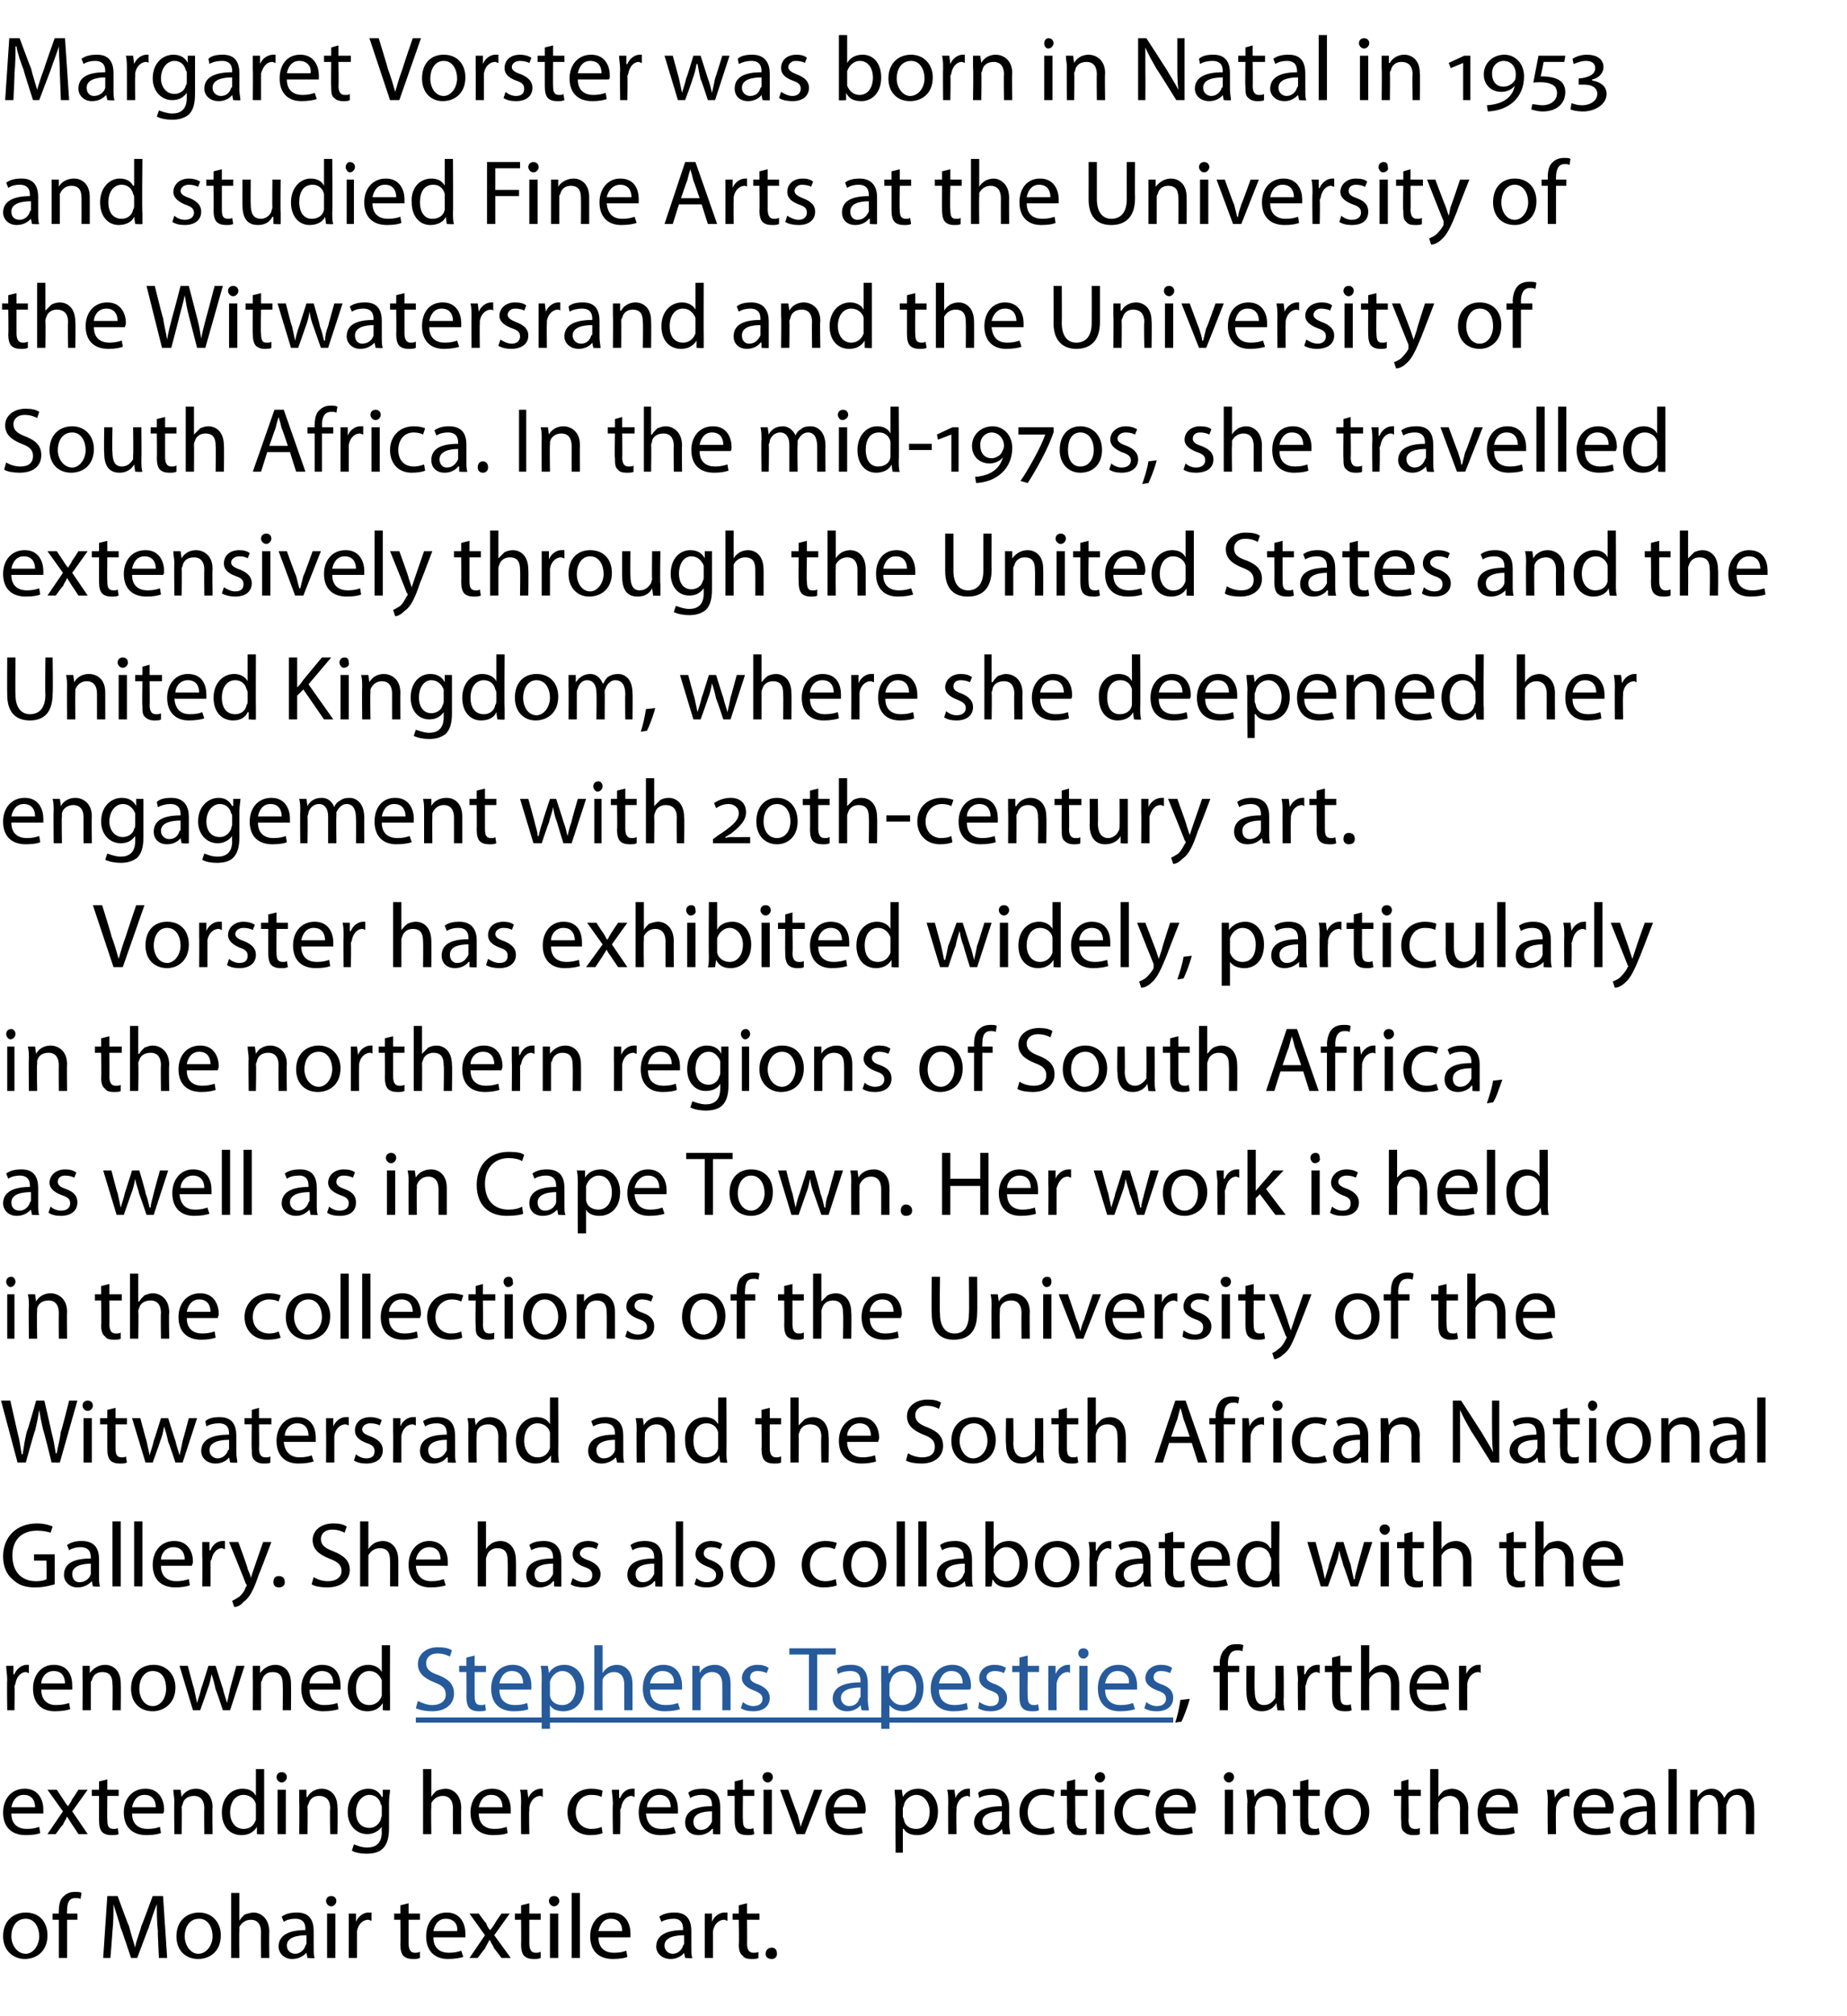
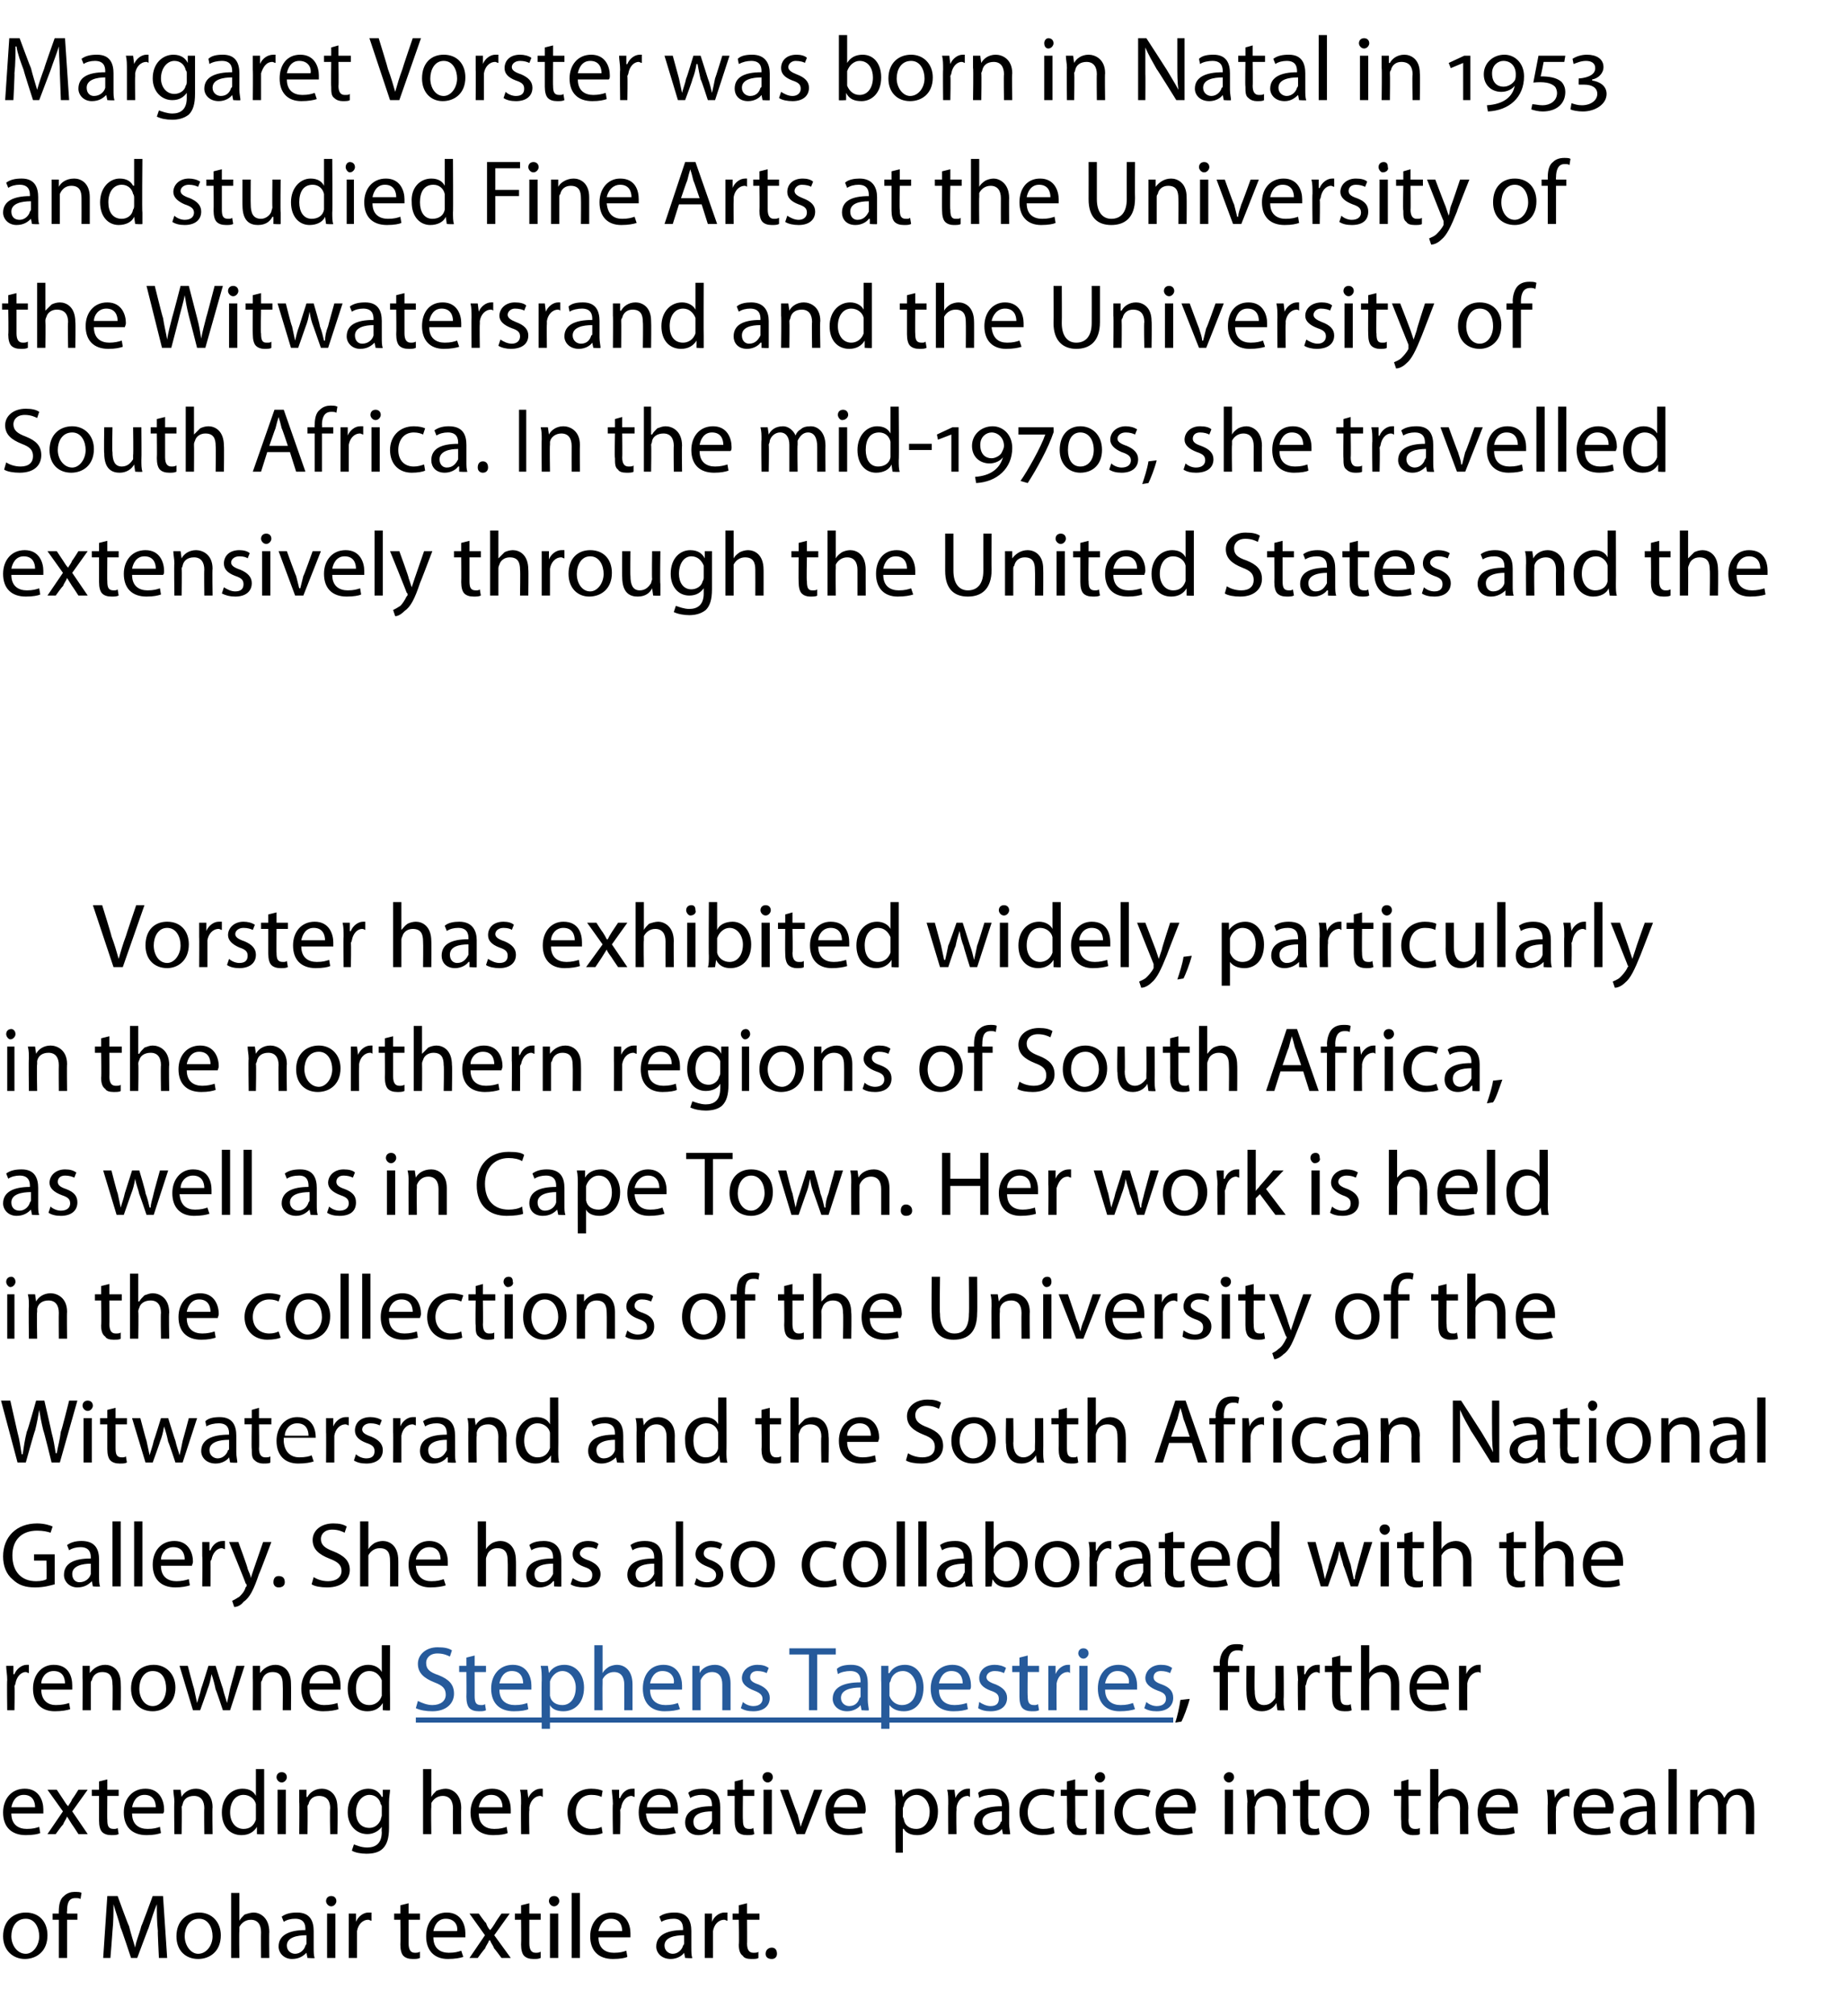
<svg xmlns="http://www.w3.org/2000/svg" xmlns:xlink="http://www.w3.org/1999/xlink" version="1.1" width="179px" height="195.3px" viewBox="0 -3 179 195.3" style="top:-3px">
  <desc>Margaret Vorster was born in Natal in 1953 and studied Fine Arts at the University of the Witwatersrand and the Unive...</desc>
  <defs />
  <g class="svg-textframe-underlines">
    <rect class="svg-underline" x="40.3" y="163.4" width="73.4" height="0.5" style="fill:#265a9b;" />
  </g>
  <g id="Polygon196745">
    <path d="m4.6 184.5c0 1.6-1.1 2.3-2.2 2.3c-1.1 0-2.1-.8-2.1-2.2c0-1.5 1-2.3 2.2-2.3c1.3 0 2.1.9 2.1 2.2zm-3.5.1c0 .9.6 1.7 1.4 1.7c.7 0 1.3-.8 1.3-1.7c0-.8-.4-1.7-1.3-1.7c-1 0-1.4.9-1.4 1.7zm4.6 2.1V183h-.6v-.6h.6s-.02-.21 0-.2c0-.6.1-1.2.5-1.5c.3-.3.7-.4 1-.4c.3 0 .6 0 .7.1l-.1.6c-.1-.1-.3-.1-.5-.1c-.7 0-.8.6-.8 1.3c-.04-.04 0 .2 0 .2h1v.6h-1v3.7h-.8zm9.6-2.6c-.1-.9-.1-1.9-.1-2.6c-.3.7-.5 1.4-.8 2.3c-.01-.03-1.1 2.9-1.1 2.9h-.6s-.95-2.88-1-2.9c-.2-.8-.5-1.6-.7-2.3c0 .7 0 1.7-.1 2.6c.01.05-.2 2.6-.2 2.6h-.7l.4-6h1s1.06 2.92 1.1 2.9c.2.8.4 1.4.6 2.1c.1-.7.4-1.3.6-2.1c.03.02 1.1-2.9 1.1-2.9h1l.4 6h-.8s-.13-2.61-.1-2.6zm6.1.4c0 1.6-1.1 2.3-2.2 2.3c-1.2 0-2.1-.8-2.1-2.2c0-1.5 1-2.3 2.2-2.3c1.2 0 2.1.9 2.1 2.2zm-3.5.1c0 .9.6 1.7 1.3 1.7c.8 0 1.4-.8 1.4-1.7c0-.8-.4-1.7-1.3-1.7c-1 0-1.4.9-1.4 1.7zm4.5-4.2h.8v2.7s-.03-.02 0 0c.1-.2.3-.4.5-.6c.3-.1.6-.2.9-.2c.5 0 1.5.4 1.5 1.9c-.03-.04 0 2.5 0 2.5h-.8s-.02-2.45 0-2.5c0-.7-.3-1.2-1-1.2c-.5 0-.9.3-1.1.7v.4c-.04.02 0 2.6 0 2.6h-.8v-6.3zm8 5.3c0 .4 0 .8.1 1c-.01.05-.7 0-.7 0l-.1-.5s-.02 0 0 0c-.3.3-.7.6-1.4.6c-.8 0-1.3-.6-1.3-1.2c0-1.1 1-1.6 2.6-1.6v-.1c0-.4-.1-1-1-1c-.4 0-.8.1-1.1.3l-.2-.5c.4-.3.9-.4 1.5-.4c1.3 0 1.6.9 1.6 1.8v1.6zm-.7-1.2c-.9 0-1.9.2-1.9 1c0 .5.4.8.8.8c.5 0 .9-.4 1-.8c0 0 .1-.1.1-.2v-.8zm2 2.2v-4.3h.8v4.3h-.8zm.9-5.5c0 .2-.2.5-.5.5c-.3 0-.5-.3-.5-.5c0-.3.2-.5.5-.5c.3 0 .5.2.5.5zm1.2 2.6v-1.4h.7v.8s.02.05 0 0c.2-.5.7-.9 1.2-.9h.3v.8c-.1 0-.2-.1-.3-.1c-.6 0-1 .5-1.1 1.1v2.6h-.8v-2.9zm5.8-2.4v1h1.1v.6h-1.1v2.3c0 .6.2.9.6.9c.2 0 .3 0 .5-.1v.6c-.2.1-.4.1-.7.1c-.4 0-.7-.1-.9-.3c-.2-.2-.3-.6-.3-1.1c.03-.03 0-2.4 0-2.4h-.6v-.6h.6v-.8l.8-.2zm2.4 3.3c0 1.1.7 1.5 1.5 1.5c.6 0 .9-.1 1.2-.2l.2.6c-.3.1-.8.2-1.5.2c-1.3 0-2.1-.8-2.1-2.2c0-1.3.7-2.3 2-2.3c1.4 0 1.8 1.2 1.8 2v.4H42zm2.3-.6c.1-.5-.2-1.2-1.1-1.2c-.8 0-1.1.7-1.2 1.2h2.3zm2.1-1.7s.65.93.7.9c.1.3.2.5.4.7c.2-.2.3-.4.5-.7c-.05.02.6-.9.6-.9h.8l-1.5 2.1l1.6 2.2h-.9s-.68-.93-.7-.9c-.1-.3-.3-.5-.4-.8h-.1c-.1.3-.3.5-.4.8c-.02-.03-.7.9-.7.9h-.8l1.5-2.2l-1.5-2.1h.9zm4.9-1v1h1.1v.6h-1.1v2.3c0 .6.2.9.6.9c.2 0 .3 0 .5-.1v.6c-.2.1-.4.1-.7.1c-.4 0-.7-.1-.9-.3c-.2-.2-.3-.6-.3-1.1c.03-.03 0-2.4 0-2.4h-.6v-.6h.6v-.8l.8-.2zm2 5.3v-4.3h.8v4.3h-.8zm.9-5.5c0 .2-.2.5-.5.5c-.3 0-.5-.3-.5-.5c0-.3.2-.5.5-.5c.3 0 .5.2.5.5zm1.2-.8h.8v6.3h-.8v-6.3zm2.6 4.3c0 1.1.7 1.5 1.5 1.5c.6 0 .9-.1 1.2-.2l.1.6c-.2.1-.7.2-1.4.2c-1.4 0-2.2-.8-2.2-2.2c0-1.3.8-2.3 2.1-2.3c1.4 0 1.8 1.2 1.8 2v.4H58zm2.3-.6c0-.5-.2-1.2-1.1-1.2c-.8 0-1.1.7-1.2 1.2h2.3zm6.7 1.6c0 .4 0 .8.1 1c0 .05-.7 0-.7 0l-.1-.5s-.01 0 0 0c-.2.3-.7.6-1.3.6c-.9 0-1.4-.6-1.4-1.2c0-1.1 1-1.6 2.6-1.6v-.1c0-.4-.1-1-.9-1c-.4 0-.9.1-1.2.3l-.2-.5c.4-.3.9-.4 1.5-.4c1.3 0 1.6.9 1.6 1.8v1.6zm-.7-1.2c-.9 0-1.9.2-1.9 1c0 .5.4.8.8.8c.5 0 .9-.4 1-.8c0 0 .1-.1.1-.2v-.8zm2-.7v-1.4h.7v.8s.03.05 0 0c.2-.5.7-.9 1.2-.9h.3v.8c-.1 0-.2-.1-.3-.1c-.6 0-1 .5-1.1 1.1v2.6h-.8v-2.9zm4.1-2.4v1h1.2v.6h-1.2s.02 2.35 0 2.3c0 .6.2.9.6.9c.2 0 .4 0 .5-.1v.6c-.1.1-.4.1-.7.1c-.4 0-.7-.1-.8-.3c-.3-.2-.4-.6-.4-1.1c.05-.03 0-2.4 0-2.4h-.6v-.6h.6v-.8l.8-.2zm2.4 5.4c-.4 0-.6-.2-.6-.5c0-.4.3-.6.6-.6c.3 0 .5.2.5.6c0 .3-.2.5-.5.5z" stroke="none" fill="#000" />
  </g>
  <g id="Polygon196744">
    <path d="m1.1 172.7c0 1.1.7 1.5 1.5 1.5c.6 0 .9-.1 1.2-.2l.1.6c-.2.1-.7.2-1.4.2c-1.4 0-2.2-.8-2.2-2.2c0-1.3.8-2.3 2.1-2.3c1.4 0 1.8 1.2 1.8 2v.4H1.1zm2.3-.6c0-.5-.2-1.2-1.1-1.2c-.8 0-1.1.7-1.2 1.2h2.3zm2.1-1.7l.6.9c.2.3.3.5.5.7c.1-.2.3-.4.4-.7c.03.02.6-.9.6-.9h.9L7 172.5l1.5 2.2h-.9s-.6-.93-.6-.9c-.2-.3-.3-.5-.5-.8c-.1.3-.3.5-.4.8c-.04-.03-.7.9-.7.9h-.8l1.5-2.2l-1.5-2.1h.9zm4.9-1v1h1.1v.6h-1.1s-.02 2.35 0 2.3c0 .6.1.9.6.9c.2 0 .3 0 .4-.1l.1.6c-.2.1-.4.1-.7.1c-.4 0-.7-.1-.9-.3c-.2-.2-.3-.6-.3-1.1V171h-.7v-.6h.7v-.8l.8-.2zm2.4 3.3c0 1.1.7 1.5 1.5 1.5c.6 0 .9-.1 1.2-.2l.1.6c-.3.1-.7.2-1.4.2c-1.4 0-2.2-.8-2.2-2.2c0-1.3.8-2.3 2.1-2.3c1.4 0 1.8 1.2 1.8 2c0 .2 0 .3-.1.4h-3zm2.3-.6c0-.5-.2-1.2-1.1-1.2c-.8 0-1.1.7-1.2 1.2h2.3zm1.8-.5c0-.5-.1-.8-.1-1.2h.7l.1.7s-.01.01 0 0c.2-.4.7-.8 1.4-.8c.6 0 1.6.4 1.6 1.8c-.04.05 0 2.6 0 2.6h-.8s-.03-2.46 0-2.5c0-.7-.3-1.2-1-1.2c-.6 0-1 .3-1.1.8c0 .1-.1.2-.1.3c.05.03 0 2.6 0 2.6h-.7s-.04-3.13 0-3.1zm8.7-3.2v6.3c.05.05-.7 0-.7 0v-.7s-.01-.01 0 0c-.3.5-.8.8-1.5.8c-1.1 0-1.9-.8-1.9-2.2c0-1.4.9-2.3 2-2.3c.7 0 1.1.3 1.3.7c0-.04 0 0 0 0v-2.6h.8zm-.8 3.8v-.4c-.1-.5-.6-.9-1.2-.9c-.8 0-1.3.7-1.3 1.7c0 .9.5 1.6 1.3 1.6c.6 0 1-.3 1.2-.9v-1.1zm2.1 2.5v-4.3h.8v4.3h-.8zm.9-5.5c0 .2-.2.5-.5.5c-.3 0-.5-.3-.5-.5c0-.3.2-.5.5-.5c.3 0 .5.2.5.5zm1.2 2.4v-1.2h.7v.7h.1c.2-.4.7-.8 1.4-.8c.6 0 1.5.4 1.5 1.8c.04.05 0 2.6 0 2.6h-.7s-.05-2.46 0-2.5c0-.7-.3-1.2-1.1-1.2c-.5 0-.9.3-1 .8c-.1.1-.1.2-.1.3c.03.03 0 2.6 0 2.6h-.8s.03-3.13 0-3.1zm8.7 2.5c0 1-.2 1.6-.6 2c-.4.4-1 .5-1.6.5c-.5 0-1.1-.1-1.4-.3l.2-.6c.3.1.7.3 1.3.3c.8 0 1.4-.4 1.4-1.5c-.03-.01 0-.5 0-.5c0 0-.05 0 0 0c-.3.4-.8.7-1.4.7c-1.1 0-1.9-.9-1.9-2.1c0-1.5 1-2.3 2-2.3c.7 0 1.1.4 1.3.8c.03-.05.1 0 .1 0v-.7h.7c0 .3-.1.7-.1 1.2v2.5zm-.7-2c0-.1 0-.2-.1-.3c-.1-.5-.5-.9-1.1-.9c-.7 0-1.3.7-1.3 1.7c0 .8.4 1.5 1.3 1.5c.5 0 .9-.3 1.1-.8c0-.1.1-.3.1-.4v-.8zm4-3.7h.8v2.7s-.02-.02 0 0c.1-.2.3-.4.5-.6c.3-.1.6-.2.9-.2c.5 0 1.5.4 1.5 1.9c-.03-.04 0 2.5 0 2.5h-.8s-.02-2.45 0-2.5c0-.7-.3-1.2-1-1.2c-.5 0-.9.3-1.1.7v.4c-.04.02 0 2.6 0 2.6h-.8v-6.3zm5.4 4.3c0 1.1.7 1.5 1.5 1.5c.6 0 .9-.1 1.2-.2l.1.6c-.2.1-.7.2-1.4.2c-1.4 0-2.2-.8-2.2-2.2c0-1.3.8-2.3 2.1-2.3c1.4 0 1.8 1.2 1.8 2v.4h-3.1zm2.3-.6c0-.5-.2-1.2-1.1-1.2c-.8 0-1.1.7-1.2 1.2h2.3zm1.8-.3c0-.6 0-1-.1-1.4h.7l.1.8s-.01.05 0 0c.2-.5.7-.9 1.2-.9h.2v.8c-.1 0-.1-.1-.2-.1c-.6 0-1 .5-1.1 1.1v.3c-.05.03 0 2.3 0 2.3h-.8s-.03-2.95 0-2.9zm7.9 2.8c-.2.1-.6.2-1.2.2c-1.3 0-2.2-.9-2.2-2.2c0-1.3.9-2.3 2.3-2.3c.5 0 .9.1 1.1.2l-.1.6c-.2-.1-.5-.2-1-.2c-1 0-1.5.8-1.5 1.7c0 1 .7 1.6 1.5 1.6c.5 0 .8-.1 1-.2l.1.6zm1-2.8c0-.6-.1-1-.1-1.4h.7v.8s.07.05.1 0c.2-.5.6-.9 1.2-.9h.2v.8c-.1 0-.2-.1-.3-.1c-.5 0-.9.5-1 1.1c0 .1-.1.2-.1.3c.04.03 0 2.3 0 2.3h-.7s-.05-2.95 0-2.9zm3.2.9c.1 1.1.7 1.5 1.5 1.5c.6 0 1-.1 1.2-.2l.2.6c-.3.1-.8.2-1.5.2c-1.3 0-2.1-.8-2.1-2.2c0-1.3.8-2.3 2-2.3c1.5 0 1.8 1.2 1.8 2v.4h-3.1zm2.4-.6c0-.5-.2-1.2-1.1-1.2c-.8 0-1.2.7-1.2 1.2h2.3zm4.8 1.6v1c.05.05-.7 0-.7 0v-.5h-.1c-.2.3-.7.6-1.3.6c-.9 0-1.3-.6-1.3-1.2c0-1.1.9-1.6 2.6-1.6v-.1c0-.4-.1-1-1-1c-.4 0-.8.1-1.1.3l-.2-.5c.3-.3.9-.4 1.4-.4c1.4 0 1.7.9 1.7 1.8v1.6zm-.8-1.2c-.9 0-1.8.2-1.8 1c0 .5.3.8.7.8c.6 0 .9-.4 1.1-.8v-1zm3-3.1v1h1.1v.6H72s-.03 2.35 0 2.3c0 .6.1.9.6.9c.2 0 .3 0 .4-.1l.1.6c-.2.1-.4.1-.7.1c-.4 0-.7-.1-.9-.3c-.2-.2-.3-.6-.3-1.1V171h-.7v-.6h.7v-.8l.8-.2zm2 5.3v-4.3h.8v4.3h-.8zm.9-5.5c0 .2-.2.5-.5.5c-.3 0-.5-.3-.5-.5c0-.3.2-.5.5-.5c.3 0 .5.2.5.5zm1.5 1.2s.86 2.44.9 2.4l.3 1.2c.1-.4.3-.8.4-1.2c.01.04.9-2.4.9-2.4h.8l-1.7 4.3h-.8l-1.6-4.3h.8zm4.4 2.3c0 1.1.7 1.5 1.5 1.5c.5 0 .9-.1 1.2-.2l.1.6c-.3.1-.7.2-1.4.2c-1.4 0-2.2-.8-2.2-2.2c0-1.3.8-2.3 2.1-2.3c1.4 0 1.8 1.2 1.8 2c0 .2 0 .3-.1.4h-3zm2.3-.6c0-.5-.2-1.2-1.1-1.2c-.8 0-1.1.7-1.2 1.2h2.3zm3.7-.3c0-.5-.1-1-.1-1.4h.7l.1.7s-.01.04 0 0c.3-.5.8-.8 1.5-.8c1.1 0 1.9.9 1.9 2.2c0 1.6-1 2.3-2 2.3c-.6 0-1.1-.2-1.3-.6c-.04-.03-.1 0-.1 0v2.3h-.7s-.04-4.68 0-4.7zm.7 1.2c0 .1.1.2.1.3c.1.6.6.9 1.2.9c.8 0 1.3-.7 1.3-1.7c0-.8-.5-1.6-1.3-1.6c-.5 0-1.1.4-1.2 1c0 .1-.1.2-.1.3v.8zm4.4-1.2c0-.6 0-1-.1-1.4h.7l.1.8s0 .05 0 0c.2-.5.7-.9 1.2-.9h.2v.8c-.1 0-.1-.1-.2-.1c-.6 0-1 .5-1.1 1.1v.3c-.04.03 0 2.3 0 2.3h-.8s-.02-2.95 0-2.9zm5.9 1.9c0 .4.1.8.1 1c.01.05-.7 0-.7 0l-.1-.5c-.2.3-.7.6-1.3.6c-.9 0-1.4-.6-1.4-1.2c0-1.1 1-1.6 2.7-1.6v-.1c0-.4-.1-1-1-1c-.4 0-.9.1-1.2.3l-.1-.5c.3-.3.8-.4 1.4-.4c1.3 0 1.6.9 1.6 1.8v1.6zm-.7-1.2c-.9 0-1.9.2-1.9 1c0 .5.4.8.8.8c.5 0 .9-.4 1-.8c.1 0 .1-.1.1-.2v-.8zm5.1 2.1c-.2.1-.6.2-1.2.2c-1.3 0-2.2-.9-2.2-2.2c0-1.3.9-2.3 2.3-2.3c.5 0 .9.1 1.1.2l-.1.6c-.2-.1-.5-.2-1-.2c-1 0-1.5.8-1.5 1.7c0 1 .6 1.6 1.5 1.6c.5 0 .8-.1 1-.2l.1.6zm2-5.2v1h1.2v.6h-1.2s.02 2.35 0 2.3c0 .6.2.9.6.9c.2 0 .4 0 .5-.1v.6c-.1.1-.4.1-.7.1c-.4 0-.7-.1-.8-.3c-.3-.2-.4-.6-.4-1.1c.04-.03 0-2.4 0-2.4h-.6v-.6h.6v-.8l.8-.2zm2 5.3v-4.3h.8v4.3h-.8zm.9-5.5c0 .2-.2.5-.5.5c-.3 0-.5-.3-.5-.5c0-.3.3-.5.5-.5c.3 0 .5.2.5.5zm4.4 5.4c-.3.1-.7.2-1.3.2c-1.3 0-2.2-.9-2.2-2.2c0-1.3 1-2.3 2.4-2.3c.4 0 .9.1 1.1.2l-.2.6c-.2-.1-.5-.2-.9-.2c-1 0-1.6.8-1.6 1.7c0 1 .7 1.6 1.5 1.6c.5 0 .8-.1 1-.2l.2.6zm1.3-1.9c0 1.1.7 1.5 1.5 1.5c.5 0 .9-.1 1.2-.2l.1.6c-.3.1-.8.2-1.4.2c-1.4 0-2.2-.8-2.2-2.2c0-1.3.8-2.3 2.1-2.3c1.4 0 1.8 1.2 1.8 2c0 .2-.1.3-.1.4h-3zm2.3-.6c0-.5-.2-1.2-1.1-1.2c-.8 0-1.2.7-1.2 1.2h2.3zm3.6 2.6v-4.3h.8v4.3h-.8zm.9-5.5c0 .2-.2.5-.5.5c-.3 0-.5-.3-.5-.5c0-.3.3-.5.5-.5c.3 0 .5.2.5.5zm1.3 2.4c0-.5-.1-.8-.1-1.2h.7l.1.7s-.02.01 0 0c.2-.4.7-.8 1.4-.8c.6 0 1.6.4 1.6 1.8c-.04.05 0 2.6 0 2.6h-.8s-.03-2.46 0-2.5c0-.7-.3-1.2-1-1.2c-.6 0-1 .3-1.1.8c0 .1-.1.2-.1.3c.04.03 0 2.6 0 2.6h-.7s-.05-3.13 0-3.1zm5.9-2.2v1h1.1v.6h-1.1s-.04 2.35 0 2.3c0 .6.1.9.6.9c.2 0 .3 0 .4-.1l.1.6c-.2.1-.4.1-.8.1c-.3 0-.6-.1-.8-.3c-.2-.2-.3-.6-.3-1.1V171h-.7v-.6h.7v-.8l.8-.2zm5.9 3.1c0 1.6-1.1 2.3-2.2 2.3c-1.2 0-2.1-.8-2.1-2.2c0-1.5 1-2.3 2.2-2.3c1.2 0 2.1.9 2.1 2.2zm-3.5.1c0 .9.6 1.7 1.3 1.7c.8 0 1.4-.8 1.4-1.7c0-.8-.4-1.7-1.3-1.7c-1 0-1.4.9-1.4 1.7zm7.3-3.2v1h1.2v.6h-1.2s.04 2.35 0 2.3c0 .6.2.9.6.9c.2 0 .4 0 .5-.1v.6c-.1.1-.4.1-.7.1c-.3 0-.6-.1-.8-.3c-.3-.2-.3-.6-.3-1.1c-.04-.03 0-2.4 0-2.4h-.7v-.6h.7v-.8l.7-.2zm2.1-1h.8v2.7s-.03-.02 0 0c.1-.2.3-.4.5-.6c.3-.1.6-.2.8-.2c.6 0 1.6.4 1.6 1.9c-.03-.04 0 2.5 0 2.5h-.8s-.02-2.45 0-2.5c0-.7-.3-1.2-1-1.2c-.5 0-.9.3-1.1.7v.4c-.05.02 0 2.6 0 2.6h-.8v-6.3zm5.4 4.3c0 1.1.7 1.5 1.5 1.5c.6 0 .9-.1 1.2-.2l.1.6c-.2.1-.7.2-1.4.2c-1.4 0-2.2-.8-2.2-2.2c0-1.3.8-2.3 2.1-2.3c1.4 0 1.8 1.2 1.8 2v.4H144zm2.3-.6c0-.5-.2-1.2-1.1-1.2c-.8 0-1.1.7-1.2 1.2h2.3zm3.7-.3c0-.6 0-1-.1-1.4h.7l.1.8s-.01.05 0 0c.2-.5.7-.9 1.2-.9h.2v.8c-.1 0-.1-.1-.2-.1c-.6 0-1 .5-1.1 1.1v.3c-.04.03 0 2.3 0 2.3h-.8s-.03-2.95 0-2.9zm3.3.9c0 1.1.7 1.5 1.5 1.5c.5 0 .9-.1 1.2-.2l.1.6c-.3.1-.8.2-1.4.2c-1.4 0-2.2-.8-2.2-2.2c0-1.3.8-2.3 2.1-2.3c1.4 0 1.8 1.2 1.8 2c0 .2-.1.3-.1.4h-3zm2.3-.6c0-.5-.2-1.2-1.1-1.2c-.8 0-1.2.7-1.2 1.2h2.3zm4.8 1.6c0 .4 0 .8.1 1c-.03.05-.8 0-.8 0v-.5s-.04 0 0 0c-.3.3-.8.6-1.4.6c-.9 0-1.3-.6-1.3-1.2c0-1.1.9-1.6 2.6-1.6v-.1c0-.4-.1-1-1-1c-.4 0-.8.1-1.1.3l-.2-.5c.4-.3.9-.4 1.4-.4c1.4 0 1.7.9 1.7 1.8v1.6zm-.8-1.2c-.8 0-1.8.2-1.8 1c0 .5.3.8.7.8c.6 0 1-.4 1.1-.8v-1zm2.1-4.1h.8v6.3h-.8v-6.3zm2.1 3.2v-1.2h.7v.7s.02 0 0 0c.3-.4.7-.8 1.4-.8c.6 0 1 .4 1.2.9c.2-.3.3-.5.5-.6c.3-.2.6-.3 1-.3c.6 0 1.4.4 1.4 1.9c.02-.02 0 2.5 0 2.5h-.8s.04-2.42 0-2.4c0-.9-.3-1.4-.9-1.4c-.5 0-.8.4-.9.8c-.1.1-.1.2-.1.4v2.6h-.8s.02-2.56 0-2.6c0-.7-.3-1.2-.9-1.2c-.5 0-.8.4-1 .8v.4c-.03.02 0 2.6 0 2.6h-.8v-3.1z" stroke="none" fill="#000" />
  </g>
  <g id="Polygon196741">
    <path d="m.7 159.8c0-.6-.1-1-.1-1.4h.7v.8s.08.05.1 0c.2-.5.7-.9 1.2-.9h.2v.8c-.1 0-.2-.1-.3-.1c-.5 0-.9.5-1 1.1c0 .1-.1.2-.1.3c.04.03 0 2.3 0 2.3h-.7s-.04-2.95 0-2.9zm3.3.9c0 1.1.7 1.5 1.4 1.5c.6 0 1-.1 1.3-.2l.1.6c-.3.1-.8.2-1.5.2c-1.3 0-2.1-.8-2.1-2.2c0-1.3.8-2.3 2-2.3c1.5 0 1.8 1.2 1.8 2v.4h-3zm2.3-.6c0-.5-.2-1.2-1.1-1.2c-.8 0-1.2.7-1.2 1.2h2.3zm1.7-.5v-1.2h.7v.7s.05.01 0 0c.3-.4.8-.8 1.5-.8c.6 0 1.5.4 1.5 1.8c.03.05 0 2.6 0 2.6h-.8s.04-2.46 0-2.5c0-.7-.2-1.2-1-1.2c-.5 0-.9.3-1 .8c-.1.1-.1.2-.1.3v2.6h-.8s.02-3.13 0-3.1zm9 .9c0 1.6-1.2 2.3-2.2 2.3c-1.2 0-2.1-.8-2.1-2.2c0-1.5 1-2.3 2.2-2.3c1.2 0 2.1.9 2.1 2.2zm-3.5.1c0 .9.5 1.7 1.3 1.7c.8 0 1.3-.8 1.3-1.7c0-.8-.3-1.7-1.3-1.7c-.9 0-1.3.9-1.3 1.7zm4.7-2.2s.58 2.21.6 2.2l.3 1.4c.1-.4.3-.9.4-1.4c.02.01.7-2.2.7-2.2h.7s.67 2.17.7 2.2c.1.5.3 1 .4 1.4c.1-.4.2-.9.3-1.4c.02-.02.6-2.2.6-2.2h.8l-1.4 4.3h-.7s-.67-2.03-.7-2c-.1-.5-.2-.9-.4-1.5c-.1.6-.2 1-.4 1.5c.03-.02-.7 2-.7 2h-.7l-1.3-4.3h.8zm6.3 1.2v-1.2h.7v.7s.04.01 0 0c.3-.4.8-.8 1.5-.8c.6 0 1.5.4 1.5 1.8c.02.05 0 2.6 0 2.6h-.8s.03-2.46 0-2.5c0-.7-.2-1.2-1-1.2c-.5 0-.9.3-1 .8c-.1.1-.1.2-.1.3v2.6h-.8s.02-3.13 0-3.1zm5.5 1.1c0 1.1.7 1.5 1.4 1.5c.6 0 1-.1 1.3-.2l.1.6c-.3.1-.8.2-1.5.2c-1.3 0-2.1-.8-2.1-2.2c0-1.3.8-2.3 2-2.3c1.5 0 1.8 1.2 1.8 2v.4h-3zm2.3-.6c0-.5-.2-1.2-1.1-1.2c-.8 0-1.2.7-1.2 1.2h2.3zm5.5-3.7s-.02 5.22 0 5.2v1.1c.02.05-.7 0-.7 0v-.7s-.05-.01 0 0c-.3.5-.8.8-1.5.8c-1.1 0-1.9-.8-1.9-2.2c0-1.4.9-2.3 2-2.3c.6 0 1.1.3 1.3.7c-.03-.04 0 0 0 0v-2.6h.8zm-.8 3.8v-.4c-.2-.5-.6-.9-1.2-.9c-.8 0-1.3.7-1.3 1.7c0 .9.4 1.6 1.3 1.6c.5 0 1-.3 1.2-.9v-1.1zm76.9 3.7c.2-.6.4-1.5.5-2.2l.9-.1c-.2.8-.6 1.8-.8 2.2l-.6.1zm4.3-1.2V159h-.6v-.6h.6s.05-.21 0-.2c0-.6.2-1.2.6-1.5c.2-.3.6-.4 1-.4c.3 0 .5 0 .7.1l-.1.6c-.1-.1-.3-.1-.5-.1c-.7 0-.9.6-.9 1.3c.03-.04 0 .2 0 .2h1.1v.6H119v3.7h-.8zm6.2-1.1c0 .4 0 .8.1 1.1c-.02.05-.7 0-.7 0l-.1-.7s.01.04 0 0c-.2.4-.7.8-1.4.8c-.7 0-1.5-.3-1.5-1.9c-.03.04 0-2.5 0-2.5h.8s-.04 2.41 0 2.4c0 .8.2 1.4.9 1.4c.6 0 .9-.4 1.1-.7v-.4c.05-.03 0-2.7 0-2.7h.8s.04 3.16 0 3.2zm1.4-1.8c0-.6-.1-1-.1-1.4h.7v.8s.07.05.1 0c.2-.5.6-.9 1.2-.9h.2v.8c-.1 0-.2-.1-.3-.1c-.5 0-.9.5-1 1.1c0 .1-.1.2-.1.3c.04.03 0 2.3 0 2.3h-.7s-.05-2.95 0-2.9zm4.1-2.4v1h1.1v.6h-1.1s-.03 2.35 0 2.3c0 .6.1.9.6.9c.2 0 .3 0 .4-.1l.1.6c-.2.1-.4.1-.7.1c-.4 0-.7-.1-.9-.3c-.2-.2-.3-.6-.3-1.1V159h-.7v-.6h.7v-.8l.8-.2zm2-1h.8v2.7s0-.02 0 0c.1-.2.3-.4.6-.6c.2-.1.5-.2.8-.2c.6 0 1.5.4 1.5 1.9v2.5h-.8s.01-2.45 0-2.5c0-.7-.3-1.2-1-1.2c-.5 0-.9.3-1.1.7v.4c-.02.02 0 2.6 0 2.6h-.8v-6.3zm5.4 4.3c0 1.1.7 1.5 1.5 1.5c.6 0 .9-.1 1.2-.2l.2.6c-.3.1-.8.2-1.5.2c-1.3 0-2.1-.8-2.1-2.2c0-1.3.7-2.3 2-2.3c1.4 0 1.8 1.2 1.8 2v.4h-3.1zm2.4-.6c0-.5-.3-1.2-1.1-1.2c-.8 0-1.2.7-1.3 1.2h2.4zm1.7-.3v-1.4h.7v.8s.02.05 0 0c.2-.5.7-.9 1.2-.9h.2v.8s-.1-.1-.2-.1c-.6 0-1 .5-1.1 1.1v.3c-.02.03 0 2.3 0 2.3h-.8v-2.9z" stroke="none" fill="#000" />
    <a xlink:href="https://www.straussart.co.za/artists/stephens-tapestry-studio" xlink:show="new" xlink:title="Stephens Tapestries">
      <rect style="fill:transparent;" x="39" y="155" width="74" height="9" />
    </a>
  </g>
  <g id="Polygon196740">
    <path d="m5.3 150.5c-.4.1-1 .3-1.9.3c-.9 0-1.6-.2-2.2-.8c-.6-.5-.9-1.3-.9-2.2c0-1.9 1.3-3.2 3.3-3.2c.7 0 1.3.2 1.5.3l-.2.6c-.3-.1-.7-.2-1.3-.2c-1.5 0-2.4.9-2.4 2.4c0 1.6.9 2.5 2.3 2.5c.5 0 .9-.1 1-.2c.04 0 0-1.8 0-1.8H3.3v-.6h2v2.9zm4.3-.8c0 .4 0 .8.1 1c-.03.05-.7 0-.7 0l-.1-.5s-.03 0 0 0c-.3.3-.7.6-1.4.6c-.8 0-1.3-.6-1.3-1.2c0-1.1.9-1.6 2.6-1.6v-.1c0-.4-.1-1-1-1c-.4 0-.8.1-1.1.3l-.2-.5c.4-.3.9-.4 1.4-.4c1.4 0 1.7.9 1.7 1.8v1.6zm-.8-1.2c-.8 0-1.8.2-1.8 1c0 .5.3.8.7.8c.6 0 1-.4 1.1-.8v-1zm2.1-4.1h.8v6.3h-.8v-6.3zm2.1 0h.8v6.3h-.8v-6.3zm2.6 4.3c0 1.1.7 1.5 1.5 1.5c.5 0 .9-.1 1.2-.2l.1.6c-.3.1-.8.2-1.4.2c-1.4 0-2.2-.8-2.2-2.2c0-1.3.8-2.3 2.1-2.3c1.4 0 1.8 1.2 1.8 2c0 .2-.1.3-.1.4h-3zm2.3-.6c0-.5-.2-1.2-1.1-1.2c-.8 0-1.2.7-1.2 1.2h2.3zm1.7-.3v-1.4h.7v.8s.06.05.1 0c.2-.5.6-.9 1.2-.9h.2v.8c-.1 0-.2-.1-.3-.1c-.5 0-.9.5-1 1.1c-.1.1-.1.2-.1.3c.02.03 0 2.3 0 2.3h-.8s.04-2.95 0-2.9zm3.5-1.4s.95 2.57.9 2.6c.1.3.3.6.3.9l.3-.9l.9-2.6h.8s-1.16 3.1-1.2 3.1c-.5 1.5-.9 2.3-1.5 2.7c-.3.4-.7.5-.9.5l-.2-.6c.2-.1.4-.2.7-.4c.2-.2.5-.5.6-.9c.1-.1.1-.1.1-.2s0-.1-.1-.2c.04.01-1.6-4-1.6-4h.9zm3.9 4.4c-.3 0-.5-.2-.5-.5c0-.4.2-.6.5-.6c.4 0 .6.2.6.6c0 .3-.2.5-.6.5zm3.4-1c.3.2.8.4 1.4.4c.8 0 1.3-.4 1.3-1c0-.6-.4-.9-1.2-1.2c-1-.4-1.6-.9-1.6-1.8c0-.9.8-1.6 2-1.6c.6 0 1 .1 1.3.3l-.2.6c-.2-.1-.6-.3-1.2-.3c-.8 0-1.1.5-1.1.9c0 .6.4.9 1.2 1.2c1 .4 1.6.9 1.6 1.8c0 .9-.7 1.7-2.2 1.7c-.6 0-1.2-.1-1.5-.3l.2-.7zm4.5-5.4h.8v2.7s.01-.02 0 0c.1-.2.3-.4.6-.6c.2-.1.5-.2.8-.2c.6 0 1.5.4 1.5 1.9c.01-.04 0 2.5 0 2.5h-.8s.02-2.45 0-2.5c0-.7-.2-1.2-1-1.2c-.5 0-.9.3-1.1.7v3h-.8v-6.3zm5.4 4.3c.1 1.1.7 1.5 1.5 1.5c.6 0 .9-.1 1.2-.2l.2.6c-.3.1-.8.2-1.5.2c-1.3 0-2.1-.8-2.1-2.2c0-1.3.8-2.3 2-2.3c1.4 0 1.8 1.2 1.8 2v.4h-3.1zm2.4-.6c0-.5-.2-1.2-1.1-1.2c-.8 0-1.2.7-1.3 1.2h2.4zm3.6-3.7h.8v2.7s.02-.02 0 0c.1-.2.3-.4.6-.6c.2-.1.5-.2.8-.2c.6 0 1.5.4 1.5 1.9c.02-.04 0 2.5 0 2.5h-.8s.03-2.45 0-2.5c0-.7-.2-1.2-1-1.2c-.5 0-.9.3-1 .7c-.1.2-.1.3-.1.4v2.6h-.8v-6.3zm8.1 5.3v1c.04.05-.7 0-.7 0v-.5h-.1c-.2.3-.7.6-1.3.6c-.9 0-1.3-.6-1.3-1.2c0-1.1.9-1.6 2.6-1.6v-.1c0-.4-.1-1-1-1c-.4 0-.8.1-1.1.3l-.2-.5c.3-.3.9-.4 1.4-.4c1.3 0 1.7.9 1.7 1.8v1.6zm-.8-1.2c-.9 0-1.8.2-1.8 1c0 .5.3.8.7.8c.6 0 .9-.4 1.1-.8v-1zm1.9 1.4c.3.2.7.4 1.1.4c.6 0 .8-.3.8-.7c0-.4-.2-.6-.8-.8c-.8-.3-1.1-.7-1.1-1.2c0-.7.5-1.3 1.5-1.3c.4 0 .8.1 1 .3l-.2.5c-.1-.1-.4-.2-.8-.2c-.5 0-.8.3-.8.6c0 .3.3.5.9.7c.7.3 1.1.7 1.1 1.3c0 .8-.6 1.3-1.6 1.3c-.5 0-1-.1-1.3-.3l.2-.6zm8.7-.2v1c.05.05-.7 0-.7 0v-.5h-.1c-.2.3-.7.6-1.3.6c-.9 0-1.3-.6-1.3-1.2c0-1.1.9-1.6 2.6-1.6v-.1c0-.4-.1-1-1-1c-.4 0-.8.1-1.1.3l-.2-.5c.4-.3.9-.4 1.4-.4c1.4 0 1.7.9 1.7 1.8v1.6zm-.8-1.2c-.9 0-1.8.2-1.8 1c0 .5.3.8.7.8c.6 0 .9-.4 1.1-.8v-1zm2.1-4.1h.7v6.3h-.7v-6.3zm2 5.5c.2.2.6.4 1 .4c.6 0 .9-.3.9-.7c0-.4-.3-.6-.8-.8c-.8-.3-1.2-.7-1.2-1.2c0-.7.6-1.3 1.5-1.3c.4 0 .8.1 1.1.3l-.2.5c-.2-.1-.5-.2-.9-.2c-.5 0-.7.3-.7.6c0 .3.2.5.8.7c.7.3 1.1.7 1.1 1.3c0 .8-.6 1.3-1.6 1.3c-.5 0-.9-.1-1.2-.3l.2-.6zm7.6-1.4c0 1.6-1.1 2.3-2.2 2.3c-1.2 0-2.1-.8-2.1-2.2c0-1.5 1-2.3 2.2-2.3c1.2 0 2.1.9 2.1 2.2zm-3.5.1c0 .9.6 1.7 1.4 1.7c.7 0 1.3-.8 1.3-1.7c0-.8-.4-1.7-1.3-1.7c-1 0-1.4.9-1.4 1.7zm9.5 2c-.2.1-.7.2-1.3.2c-1.3 0-2.1-.9-2.1-2.2c0-1.3.9-2.3 2.3-2.3c.5 0 .9.1 1.1.2l-.2.6c-.2-.1-.5-.2-.9-.2c-1 0-1.5.8-1.5 1.7c0 1 .6 1.6 1.5 1.6c.4 0 .7-.1 1-.2l.1.6zm4.8-2.1c0 1.6-1.1 2.3-2.2 2.3c-1.1 0-2-.8-2-2.2c0-1.5.9-2.3 2.1-2.3c1.3 0 2.1.9 2.1 2.2zm-3.4.1c0 .9.5 1.7 1.3 1.7c.7 0 1.3-.8 1.3-1.7c0-.8-.4-1.7-1.3-1.7c-.9 0-1.3.9-1.3 1.7zm4.4-4.2h.8v6.3h-.8v-6.3zm2.1 0h.8v6.3h-.8v-6.3zm5.2 5.3c0 .4 0 .8.1 1c-.01.05-.7 0-.7 0l-.1-.5s-.02 0 0 0c-.3.3-.7.6-1.4.6c-.8 0-1.3-.6-1.3-1.2c0-1.1 1-1.6 2.6-1.6v-.1c0-.4-.1-1-1-1c-.4 0-.8.1-1.1.3l-.2-.5c.4-.3.9-.4 1.5-.4c1.3 0 1.6.9 1.6 1.8v1.6zm-.7-1.2c-.9 0-1.9.2-1.9 1c0 .5.4.8.8.8c.5 0 .9-.4 1-.8c0 0 .1-.1.1-.2v-.8zm2-4.1h.8v2.7c.3-.5.8-.8 1.5-.8c1.1 0 1.8.9 1.8 2.2c0 1.6-1 2.3-1.9 2.3c-.7 0-1.2-.2-1.5-.8c.01.03 0 0 0 0l-.1.7s-.64.05-.6 0v-6.3zm.8 4.6v.3c.2.5.6.9 1.2.9c.8 0 1.3-.7 1.3-1.7c0-.8-.4-1.6-1.3-1.6c-.5 0-1 .4-1.2 1v1.1zm8.3-.5c0 1.6-1.2 2.3-2.2 2.3c-1.2 0-2.1-.8-2.1-2.2c0-1.5 1-2.3 2.2-2.3c1.2 0 2.1.9 2.1 2.2zm-3.5.1c0 .9.6 1.7 1.3 1.7c.8 0 1.4-.8 1.4-1.7c0-.8-.4-1.7-1.4-1.7c-.9 0-1.3.9-1.3 1.7zm4.5-.8c0-.6 0-1-.1-1.4h.7v.8s.08.05.1 0c.2-.5.7-.9 1.2-.9h.2v.8c-.1 0-.2-.1-.3-.1c-.5 0-.9.5-1 1.1c0 .1-.1.2-.1.3c.04.03 0 2.3 0 2.3h-.7s-.04-2.95 0-2.9zm5.9 1.9c0 .4 0 .8.1 1c-.01.05-.7 0-.7 0l-.1-.5s-.02 0 0 0c-.3.3-.7.6-1.4.6c-.8 0-1.3-.6-1.3-1.2c0-1.1 1-1.6 2.6-1.6v-.1c0-.4-.1-1-1-1c-.4 0-.8.1-1.1.3l-.2-.5c.4-.3.9-.4 1.5-.4c1.3 0 1.6.9 1.6 1.8v1.6zm-.7-1.2c-.9 0-1.9.2-1.9 1c0 .5.3.8.8.8c.5 0 .9-.4 1-.8c0 0 .1-.1.1-.2v-.8zm2.9-3.1v1h1.1v.6h-1.1v2.3c0 .6.2.9.6.9c.2 0 .3 0 .5-.1v.6c-.2.1-.4.1-.7.1c-.4 0-.7-.1-.9-.3c-.2-.2-.3-.6-.3-1.1c.04-.03 0-2.4 0-2.4h-.6v-.6h.6v-.8l.8-.2zm2.4 3.3c0 1.1.7 1.5 1.5 1.5c.6 0 .9-.1 1.2-.2l.2.6c-.3.1-.8.2-1.5.2c-1.3 0-2.1-.8-2.1-2.2c0-1.3.7-2.3 2-2.3c1.4 0 1.8 1.2 1.8 2v.4h-3.1zm2.3-.6c.1-.5-.2-1.2-1.1-1.2c-.8 0-1.1.7-1.2 1.2h2.3zm5.6-3.7s-.05 5.22 0 5.2v1.1c-.01.05-.7 0-.7 0l-.1-.7s.03-.01 0 0c-.2.5-.7.8-1.5.8c-1 0-1.8-.8-1.8-2.2c0-1.4.9-2.3 1.9-2.3c.7 0 1.1.3 1.3.7c.05-.04.1 0 .1 0v-2.6h.8zm-.8 3.8c0-.1 0-.3-.1-.4c-.1-.5-.5-.9-1.1-.9c-.8 0-1.3.7-1.3 1.7c0 .9.4 1.6 1.3 1.6c.5 0 1-.3 1.1-.9c.1-.1.1-.3.1-.4v-.7zm4.3-1.8s.57 2.21.6 2.2l.3 1.4c.1-.4.3-.9.4-1.4c.01.01.7-2.2.7-2.2h.7s.66 2.17.7 2.2c.1.5.2 1 .3 1.4h.1c0-.4.2-.9.3-1.4l.6-2.2h.8l-1.4 4.3h-.7s-.68-2.03-.7-2c-.1-.5-.3-.9-.4-1.5c-.1.6-.2 1-.4 1.5c.02-.02-.7 2-.7 2h-.7l-1.3-4.3h.8zm6.3 4.3v-4.3h.8v4.3h-.8zm.9-5.5c0 .2-.2.5-.5.5c-.3 0-.5-.3-.5-.5c0-.3.2-.5.5-.5c.3 0 .5.2.5.5zm2.2.2v1h1.1v.6h-1.1s-.04 2.35 0 2.3c0 .6.1.9.6.9c.2 0 .3 0 .4-.1v.6c-.1.1-.3.1-.7.1c-.3 0-.6-.1-.8-.3c-.2-.2-.3-.6-.3-1.1V147h-.7v-.6h.7v-.8l.8-.2zm2-1h.8v2.7s0-.02 0 0c.1-.2.3-.4.6-.6c.2-.1.5-.2.8-.2c.6 0 1.5.4 1.5 1.9c-.01-.04 0 2.5 0 2.5h-.8v-2.5c0-.7-.3-1.2-1-1.2c-.5 0-.9.3-1.1.7v.4c-.02.02 0 2.6 0 2.6h-.8v-6.3zm7.8 1v1h1.2v.6h-1.2s.04 2.35 0 2.3c0 .6.2.9.6.9c.3 0 .4 0 .5-.1v.6c-.1.1-.4.1-.7.1c-.3 0-.6-.1-.8-.3c-.2-.2-.3-.6-.3-1.1c-.03-.03 0-2.4 0-2.4h-.7v-.6h.7v-.8l.7-.2zm2.1-1h.8v2.7s-.02-.02 0 0c.1-.2.3-.4.5-.6c.3-.1.6-.2.9-.2c.5 0 1.5.4 1.5 1.9c-.02-.04 0 2.5 0 2.5h-.8s-.02-2.45 0-2.5c0-.7-.3-1.2-1-1.2c-.5 0-.9.3-1.1.7v.4c-.04.02 0 2.6 0 2.6h-.8v-6.3zm5.4 4.3c0 1.1.7 1.5 1.5 1.5c.6 0 .9-.1 1.2-.2l.1.6c-.2.1-.7.2-1.4.2c-1.4 0-2.2-.8-2.2-2.2c0-1.3.8-2.3 2.1-2.3c1.4 0 1.8 1.2 1.8 2v.4h-3.1zm2.3-.6c0-.5-.2-1.2-1.1-1.2c-.8 0-1.1.7-1.2 1.2h2.3z" stroke="none" fill="#000" />
  </g>
  <g id="Polygon196739">
-     <path d="m1.7 138.7l-1.6-6h.9l.7 3.1c.2.7.3 1.5.4 2.1h.1c.1-.7.2-1.4.4-2.2c.05.04.9-3 .9-3h.8s.71 3.06.7 3.1c.2.7.3 1.4.4 2h.1c.1-.6.3-1.3.4-2.1c.04.04.8-3 .8-3h.8l-1.7 6h-.8s-.76-3.11-.8-3.1c-.2-.8-.3-1.4-.4-2c-.1.6-.2 1.2-.4 2c-.04-.01-.9 3.1-.9 3.1h-.8zm6.4 0v-4.3h.8v4.3h-.8zm.9-5.5c0 .2-.2.5-.5.5c-.3 0-.5-.3-.5-.5c0-.3.2-.5.5-.5c.3 0 .5.2.5.5zm2.2.2v1h1.1v.6h-1.1v2.3c0 .6.1.9.6.9c.2 0 .3 0 .4-.1l.1.6c-.2.1-.4.1-.7.1c-.4 0-.7-.1-.9-.3c-.2-.2-.3-.6-.3-1.1V135h-.7v-.6h.7v-.8l.8-.2zm2.4 1s.58 2.21.6 2.2l.3 1.4c.1-.4.3-.9.4-1.4c.02.01.7-2.2.7-2.2h.7s.67 2.17.7 2.2c.1.5.3 1 .4 1.4c.1-.4.2-.9.3-1.4c.02-.02.6-2.2.6-2.2h.8l-1.4 4.3h-.7s-.67-2.03-.7-2c-.1-.5-.2-.9-.4-1.5c-.1.6-.2 1-.4 1.5c.03-.02-.7 2-.7 2h-.7l-1.3-4.3h.8zm9.3 3.3c0 .4.1.8.1 1c.01.05-.7 0-.7 0l-.1-.5c-.2.3-.7.6-1.3.6c-.9 0-1.4-.6-1.4-1.2c0-1.1 1-1.6 2.7-1.6v-.1c0-.4-.1-1-1-1c-.4 0-.9.1-1.2.3l-.1-.5c.3-.3.8-.4 1.4-.4c1.3 0 1.6.9 1.6 1.8v1.6zm-.7-1.2c-.9 0-1.9.2-1.9 1c0 .5.4.8.8.8c.5 0 .9-.4 1-.8c.1 0 .1-.1.1-.2v-.8zm2.9-3.1v1h1.2v.6h-1.2s.04 2.35 0 2.3c0 .6.2.9.6.9c.2 0 .4 0 .5-.1v.6c-.1.1-.4.1-.7.1c-.3 0-.6-.1-.8-.3c-.3-.2-.3-.6-.3-1.1c-.04-.03 0-2.4 0-2.4h-.7v-.6h.7v-.8l.7-.2zm2.4 3.3c.1 1.1.8 1.5 1.5 1.5c.6 0 1-.1 1.2-.2l.2.6c-.3.1-.8.2-1.5.2c-1.3 0-2.1-.8-2.1-2.2c0-1.3.8-2.3 2-2.3c1.5 0 1.8 1.2 1.8 2v.4h-3.1zm2.4-.6c0-.5-.2-1.2-1.1-1.2c-.8 0-1.2.7-1.2 1.2h2.3zm1.7-.3v-1.4h.7v.8s.04.05 0 0c.2-.5.7-.9 1.2-.9h.3v.8c-.1 0-.2-.1-.3-.1c-.6 0-1 .5-1.1 1.1v2.6h-.8s.02-2.95 0-2.9zm2.9 2.1c.2.2.6.4 1 .4c.6 0 .8-.3.8-.7c0-.4-.2-.6-.8-.8c-.8-.3-1.1-.7-1.1-1.2c0-.7.5-1.3 1.5-1.3c.4 0 .8.1 1.1.3l-.2.5c-.2-.1-.5-.2-.9-.2c-.5 0-.8.3-.8.6c0 .3.3.5.9.7c.7.3 1.1.7 1.1 1.3c0 .8-.6 1.3-1.6 1.3c-.5 0-.9-.1-1.2-.3l.2-.6zm3.6-2.1v-1.4h.7v.8s.04.05 0 0c.2-.5.7-.9 1.2-.9h.3v.8c-.1 0-.2-.1-.3-.1c-.6 0-1 .5-1.1 1.1v2.6h-.8s.02-2.95 0-2.9zm6 1.9c0 .4 0 .8.1 1c-.05.05-.8 0-.8 0v-.5h-.1c-.2.3-.7.6-1.3.6c-.9 0-1.3-.6-1.3-1.2c0-1.1.9-1.6 2.6-1.6v-.1c0-.4-.1-1-1-1c-.4 0-.8.1-1.1.3l-.2-.5c.4-.3.9-.4 1.4-.4c1.4 0 1.7.9 1.7 1.8v1.6zm-.8-1.2c-.8 0-1.8.2-1.8 1c0 .5.3.8.7.8c.6 0 .9-.4 1.1-.8v-1zm2.1-.9c0-.5 0-.8-.1-1.2h.7l.1.7s-.01.01 0 0c.2-.4.7-.8 1.4-.8c.6 0 1.6.4 1.6 1.8c-.03.05 0 2.6 0 2.6h-.8s-.02-2.46 0-2.5c0-.7-.3-1.2-1-1.2c-.6 0-1 .3-1.1.8v.3c-.05.03 0 2.6 0 2.6h-.8s-.04-3.13 0-3.1zm8.7-3.2s.02 5.22 0 5.2c0 .4 0 .9.1 1.1c-.05.05-.8 0-.8 0v-.7s-.01-.01 0 0c-.3.5-.8.8-1.5.8c-1.1 0-1.9-.8-1.9-2.2c0-1.4.9-2.3 2-2.3c.7 0 1.1.3 1.3.7c.01-.04 0 0 0 0v-2.6h.8zm-.8 3.8v-.4c-.1-.5-.6-.9-1.2-.9c-.8 0-1.3.7-1.3 1.7c0 .9.5 1.6 1.3 1.6c.6 0 1-.3 1.2-.9v-1.1zm7.1 1.5c0 .4 0 .8.1 1c-.03.05-.7 0-.7 0l-.1-.5s-.04 0 0 0c-.3.3-.8.6-1.4.6c-.9 0-1.3-.6-1.3-1.2c0-1.1.9-1.6 2.6-1.6v-.1c0-.4-.1-1-1-1c-.4 0-.8.1-1.1.3l-.2-.5c.4-.3.9-.4 1.4-.4c1.4 0 1.7.9 1.7 1.8v1.6zm-.8-1.2c-.8 0-1.8.2-1.8 1c0 .5.3.8.7.8c.6 0 1-.4 1.1-.8v-1zm2.1-.9c0-.5 0-.8-.1-1.2h.7l.1.7s0 .01 0 0c.2-.4.7-.8 1.4-.8c.6 0 1.6.4 1.6 1.8c-.02.05 0 2.6 0 2.6h-.8s-.01-2.46 0-2.5c0-.7-.3-1.2-1-1.2c-.5 0-.9.3-1.1.8v.3c-.03.03 0 2.6 0 2.6h-.8s-.02-3.13 0-3.1zm8.7-3.2s.03 5.22 0 5.2c0 .4 0 .9.1 1.1c-.03.05-.7 0-.7 0l-.1-.7s0-.01 0 0c-.2.5-.8.8-1.5.8c-1 0-1.8-.8-1.8-2.2c-.1-1.4.8-2.3 1.9-2.3c.7 0 1.1.3 1.3.7c.02-.04 0 0 0 0v-2.6h.8zm-.8 3.8v-.4c-.1-.5-.5-.9-1.1-.9c-.9 0-1.3.7-1.3 1.7c0 .9.4 1.6 1.2 1.6c.6 0 1.1-.3 1.2-.9v-1.1zm5-2.8v1h1.1v.6h-1.1v2.3c0 .6.2.9.6.9c.2 0 .3 0 .5-.1v.6c-.2.1-.4.1-.7.1c-.4 0-.7-.1-.9-.3c-.2-.2-.3-.6-.3-1.1c.04-.03 0-2.4 0-2.4h-.6v-.6h.6v-.8l.8-.2zm2-1h.8v2.7s.04-.02 0 0l.6-.6c.2-.1.5-.2.8-.2c.6 0 1.5.4 1.5 1.9c.04-.04 0 2.5 0 2.5h-.7s-.05-2.45 0-2.5c0-.7-.3-1.2-1.1-1.2c-.5 0-.9.3-1 .7c-.1.2-.1.3-.1.4c.03.02 0 2.6 0 2.6h-.8v-6.3zm5.5 4.3c0 1.1.7 1.5 1.5 1.5c.5 0 .9-.1 1.2-.2l.1.6c-.3.1-.8.2-1.4.2c-1.4 0-2.2-.8-2.2-2.2c0-1.3.8-2.3 2.1-2.3c1.4 0 1.8 1.2 1.8 2c0 .2-.1.3-.1.4h-3zm2.3-.6c0-.5-.2-1.2-1.1-1.2c-.8 0-1.2.7-1.2 1.2h2.3zm3.6 1.7c.3.2.8.4 1.4.4c.8 0 1.2-.4 1.2-1c0-.6-.3-.9-1.1-1.2c-1-.4-1.6-.9-1.6-1.8c0-.9.8-1.6 2-1.6c.6 0 1 .1 1.3.3l-.2.6c-.2-.1-.6-.3-1.2-.3c-.8 0-1.1.5-1.1.9c0 .6.4.9 1.2 1.2c1 .4 1.5.9 1.5 1.8c0 .9-.7 1.7-2.1 1.7c-.6 0-1.2-.1-1.5-.3l.2-.7zm8.5-1.3c0 1.6-1.1 2.3-2.2 2.3c-1.2 0-2.1-.8-2.1-2.2c0-1.5 1-2.3 2.2-2.3c1.2 0 2.1.9 2.1 2.2zm-3.5.1c0 .9.6 1.7 1.3 1.7c.8 0 1.4-.8 1.4-1.7c0-.8-.4-1.7-1.3-1.7c-1 0-1.4.9-1.4 1.7zm8.1 1c0 .4 0 .8.1 1.1c-.04.05-.7 0-.7 0l-.1-.7s-.01.04 0 0c-.2.4-.7.8-1.4.8c-.7 0-1.5-.3-1.5-1.9c-.05.04 0-2.5 0-2.5h.7s.04 2.41 0 2.4c0 .8.3 1.4 1 1.4c.5 0 .9-.4 1.1-.7v-.4c.03-.03 0-2.7 0-2.7h.8s.02 3.16 0 3.2zm2.3-4.2v1h1.1v.6h-1.1v2.3c0 .6.1.9.6.9c.2 0 .3 0 .4-.1l.1.6c-.2.1-.4.1-.7.1c-.4 0-.7-.1-.9-.3c-.2-.2-.3-.6-.3-1.1c.02-.03 0-2.4 0-2.4h-.7v-.6h.7v-.8l.8-.2zm2-1h.8v2.7s.03-.02 0 0c.2-.2.3-.4.6-.6c.2-.1.5-.2.8-.2c.6 0 1.5.4 1.5 1.9c.02-.04 0 2.5 0 2.5h-.8s.03-2.45 0-2.5c0-.7-.2-1.2-1-1.2c-.5 0-.9.3-1 .7c-.1.2-.1.3-.1.4v2.6h-.8v-6.3zm7.9 4.4l-.6 1.9h-.8l2-6h1l2.1 6h-.9l-.6-1.9h-2.2zm2-.6s-.58-1.72-.6-1.7c-.1-.4-.2-.8-.3-1.1c-.1.3-.2.7-.3 1.1c-.02-.02-.6 1.7-.6 1.7h1.8zm2.5 2.5V135h-.6v-.6h.6s.05-.21 0-.2c0-.6.2-1.2.5-1.5c.3-.3.7-.4 1.1-.4c.3 0 .5 0 .7.1l-.1.6c-.1-.1-.3-.1-.5-.1c-.7 0-.9.6-.9 1.3c.03-.04 0 .2 0 .2h1.1v.6h-1.1v3.7h-.8zm2.6-2.9v-1.4h.6l.1.8s.01.05 0 0c.2-.5.7-.9 1.2-.9h.2v.8s-.1-.1-.2-.1c-.6 0-1 .5-1.1 1.1v.3c-.03.03 0 2.3 0 2.3h-.8v-2.9zm3 2.9v-4.3h.8v4.3h-.8zm.9-5.5c0 .2-.2.5-.6.5c-.2 0-.4-.3-.4-.5c0-.3.2-.5.5-.5c.3 0 .5.2.5.5zm4.3 5.4c-.2.1-.7.2-1.3.2c-1.3 0-2.1-.9-2.1-2.2c0-1.3.9-2.3 2.3-2.3c.5 0 .9.1 1.1.2l-.2.6c-.2-.1-.5-.2-.9-.2c-1 0-1.5.8-1.5 1.7c0 1 .6 1.6 1.5 1.6c.4 0 .7-.1.9-.2l.2.6zm4-.9v1c.04.05-.7 0-.7 0v-.5h-.1c-.2.3-.7.6-1.3.6c-.9 0-1.3-.6-1.3-1.2c0-1.1.9-1.6 2.6-1.6v-.1c0-.4-.1-1-1-1c-.4 0-.8.1-1.1.3l-.2-.5c.3-.3.9-.4 1.4-.4c1.3 0 1.7.9 1.7 1.8v1.6zm-.8-1.2c-.9 0-1.8.2-1.8 1c0 .5.3.8.7.8c.6 0 .9-.4 1.1-.8v-1zm2-.9v-1.2h.7l.1.7s-.03.01 0 0c.2-.4.7-.8 1.4-.8c.6 0 1.6.4 1.6 1.8c-.05.05 0 2.6 0 2.6h-.8s-.04-2.46 0-2.5c0-.7-.3-1.2-1-1.2c-.6 0-1 .3-1.1.8c0 .1-.1.2-.1.3c.04.03 0 2.6 0 2.6h-.8s.05-3.13 0-3.1zm7 3.1v-6h.8s1.98 3.05 2 3.1c.4.7.8 1.3 1.1 1.9c-.1-.8-.1-1.5-.1-2.5c-.01.02 0-2.5 0-2.5h.7v6h-.8s-1.89-3.03-1.9-3c-.4-.7-.8-1.4-1.1-2.1v2.6c.01-.04 0 2.5 0 2.5h-.7zm8.9-1c0 .4 0 .8.1 1c0 .05-.7 0-.7 0l-.1-.5s-.01 0 0 0c-.2.3-.7.6-1.3.6c-.9 0-1.4-.6-1.4-1.2c0-1.1 1-1.6 2.6-1.6v-.1c0-.4-.1-1-.9-1c-.4 0-.9.1-1.2.3l-.2-.5c.4-.3.9-.4 1.5-.4c1.3 0 1.6.9 1.6 1.8v1.6zm-.7-1.2c-.9 0-1.9.2-1.9 1c0 .5.4.8.8.8c.5 0 .9-.4 1-.8c0 0 .1-.1.1-.2v-.8zm2.9-3.1v1h1.2v.6h-1.2s.03 2.35 0 2.3c0 .6.2.9.6.9c.2 0 .4 0 .5-.1v.6c-.1.1-.4.1-.7.1c-.4 0-.7-.1-.8-.3c-.3-.2-.3-.6-.3-1.1c-.05-.03 0-2.4 0-2.4h-.7v-.6h.7v-.8l.7-.2zm2.1 5.3v-4.3h.7v4.3h-.7zm.8-5.5c0 .2-.2.5-.5.5c-.2 0-.4-.3-.4-.5c0-.3.2-.5.4-.5c.3 0 .5.2.5.5zm5.2 3.3c0 1.6-1.1 2.3-2.2 2.3c-1.1 0-2.1-.8-2.1-2.2c0-1.5 1-2.3 2.2-2.3c1.3 0 2.1.9 2.1 2.2zm-3.5.1c0 .9.6 1.7 1.4 1.7c.7 0 1.3-.8 1.3-1.7c0-.8-.4-1.7-1.3-1.7c-1 0-1.4.9-1.4 1.7zm4.5-1v-1.2h.7v.7s.03.01 0 0c.2-.4.7-.8 1.5-.8c.6 0 1.5.4 1.5 1.8v2.6h-.8s.02-2.46 0-2.5c0-.7-.2-1.2-1-1.2c-.5 0-.9.3-1.1.8v2.9h-.8v-3.1zm8.1 2.1v1c.03.05-.7 0-.7 0l-.1-.5s.02 0 0 0c-.2.3-.7.6-1.3.6c-.9 0-1.3-.6-1.3-1.2c0-1.1.9-1.6 2.6-1.6v-.1c0-.4-.1-1-1-1c-.4 0-.8.1-1.2.3l-.1-.5c.3-.3.8-.4 1.4-.4c1.3 0 1.7.9 1.7 1.8v1.6zm-.8-1.2c-.9 0-1.9.2-1.9 1c0 .5.4.8.8.8c.6 0 .9-.4 1-.8c.1 0 .1-.1.1-.2v-.8zm2-4.1h.8v6.3h-.8v-6.3z" stroke="none" fill="#000" />
+     <path d="m1.7 138.7l-1.6-6h.9l.7 3.1c.2.7.3 1.5.4 2.1h.1c.1-.7.2-1.4.4-2.2c.05.04.9-3 .9-3h.8s.71 3.06.7 3.1c.2.7.3 1.4.4 2h.1c.1-.6.3-1.3.4-2.1c.04.04.8-3 .8-3h.8l-1.7 6h-.8s-.76-3.11-.8-3.1c-.2-.8-.3-1.4-.4-2c-.1.6-.2 1.2-.4 2c-.04-.01-.9 3.1-.9 3.1h-.8zm6.4 0v-4.3h.8v4.3h-.8zm.9-5.5c0 .2-.2.5-.5.5c-.3 0-.5-.3-.5-.5c0-.3.2-.5.5-.5c.3 0 .5.2.5.5zm2.2.2v1h1.1v.6h-1.1v2.3c0 .6.1.9.6.9c.2 0 .3 0 .4-.1l.1.6c-.2.1-.4.1-.7.1c-.4 0-.7-.1-.9-.3c-.2-.2-.3-.6-.3-1.1V135h-.7v-.6h.7v-.8l.8-.2zm2.4 1s.58 2.21.6 2.2l.3 1.4c.1-.4.3-.9.4-1.4c.02.01.7-2.2.7-2.2h.7s.67 2.17.7 2.2c.1.5.3 1 .4 1.4c.1-.4.2-.9.3-1.4c.02-.02.6-2.2.6-2.2h.8l-1.4 4.3h-.7s-.67-2.03-.7-2c-.1-.5-.2-.9-.4-1.5c-.1.6-.2 1-.4 1.5c.03-.02-.7 2-.7 2h-.7l-1.3-4.3h.8zm9.3 3.3c0 .4.1.8.1 1c.01.05-.7 0-.7 0l-.1-.5c-.2.3-.7.6-1.3.6c-.9 0-1.4-.6-1.4-1.2c0-1.1 1-1.6 2.7-1.6v-.1c0-.4-.1-1-1-1c-.4 0-.9.1-1.2.3l-.1-.5c.3-.3.8-.4 1.4-.4c1.3 0 1.6.9 1.6 1.8v1.6zm-.7-1.2c-.9 0-1.9.2-1.9 1c0 .5.4.8.8.8c.5 0 .9-.4 1-.8c.1 0 .1-.1.1-.2v-.8zm2.9-3.1v1h1.2v.6h-1.2s.04 2.35 0 2.3c0 .6.2.9.6.9c.2 0 .4 0 .5-.1v.6c-.1.1-.4.1-.7.1c-.3 0-.6-.1-.8-.3c-.3-.2-.3-.6-.3-1.1c-.04-.03 0-2.4 0-2.4h-.7v-.6h.7v-.8l.7-.2zm2.4 3.3c.1 1.1.8 1.5 1.5 1.5c.6 0 1-.1 1.2-.2l.2.6c-.3.1-.8.2-1.5.2c-1.3 0-2.1-.8-2.1-2.2c0-1.3.8-2.3 2-2.3c1.5 0 1.8 1.2 1.8 2h-3.1zm2.4-.6c0-.5-.2-1.2-1.1-1.2c-.8 0-1.2.7-1.2 1.2h2.3zm1.7-.3v-1.4h.7v.8s.04.05 0 0c.2-.5.7-.9 1.2-.9h.3v.8c-.1 0-.2-.1-.3-.1c-.6 0-1 .5-1.1 1.1v2.6h-.8s.02-2.95 0-2.9zm2.9 2.1c.2.2.6.4 1 .4c.6 0 .8-.3.8-.7c0-.4-.2-.6-.8-.8c-.8-.3-1.1-.7-1.1-1.2c0-.7.5-1.3 1.5-1.3c.4 0 .8.1 1.1.3l-.2.5c-.2-.1-.5-.2-.9-.2c-.5 0-.8.3-.8.6c0 .3.3.5.9.7c.7.3 1.1.7 1.1 1.3c0 .8-.6 1.3-1.6 1.3c-.5 0-.9-.1-1.2-.3l.2-.6zm3.6-2.1v-1.4h.7v.8s.04.05 0 0c.2-.5.7-.9 1.2-.9h.3v.8c-.1 0-.2-.1-.3-.1c-.6 0-1 .5-1.1 1.1v2.6h-.8s.02-2.95 0-2.9zm6 1.9c0 .4 0 .8.1 1c-.05.05-.8 0-.8 0v-.5h-.1c-.2.3-.7.6-1.3.6c-.9 0-1.3-.6-1.3-1.2c0-1.1.9-1.6 2.6-1.6v-.1c0-.4-.1-1-1-1c-.4 0-.8.1-1.1.3l-.2-.5c.4-.3.9-.4 1.4-.4c1.4 0 1.7.9 1.7 1.8v1.6zm-.8-1.2c-.8 0-1.8.2-1.8 1c0 .5.3.8.7.8c.6 0 .9-.4 1.1-.8v-1zm2.1-.9c0-.5 0-.8-.1-1.2h.7l.1.7s-.01.01 0 0c.2-.4.7-.8 1.4-.8c.6 0 1.6.4 1.6 1.8c-.03.05 0 2.6 0 2.6h-.8s-.02-2.46 0-2.5c0-.7-.3-1.2-1-1.2c-.6 0-1 .3-1.1.8v.3c-.05.03 0 2.6 0 2.6h-.8s-.04-3.13 0-3.1zm8.7-3.2s.02 5.22 0 5.2c0 .4 0 .9.1 1.1c-.05.05-.8 0-.8 0v-.7s-.01-.01 0 0c-.3.5-.8.8-1.5.8c-1.1 0-1.9-.8-1.9-2.2c0-1.4.9-2.3 2-2.3c.7 0 1.1.3 1.3.7c.01-.04 0 0 0 0v-2.6h.8zm-.8 3.8v-.4c-.1-.5-.6-.9-1.2-.9c-.8 0-1.3.7-1.3 1.7c0 .9.5 1.6 1.3 1.6c.6 0 1-.3 1.2-.9v-1.1zm7.1 1.5c0 .4 0 .8.1 1c-.03.05-.7 0-.7 0l-.1-.5s-.04 0 0 0c-.3.3-.8.6-1.4.6c-.9 0-1.3-.6-1.3-1.2c0-1.1.9-1.6 2.6-1.6v-.1c0-.4-.1-1-1-1c-.4 0-.8.1-1.1.3l-.2-.5c.4-.3.9-.4 1.4-.4c1.4 0 1.7.9 1.7 1.8v1.6zm-.8-1.2c-.8 0-1.8.2-1.8 1c0 .5.3.8.7.8c.6 0 1-.4 1.1-.8v-1zm2.1-.9c0-.5 0-.8-.1-1.2h.7l.1.7s0 .01 0 0c.2-.4.7-.8 1.4-.8c.6 0 1.6.4 1.6 1.8c-.02.05 0 2.6 0 2.6h-.8s-.01-2.46 0-2.5c0-.7-.3-1.2-1-1.2c-.5 0-.9.3-1.1.8v.3c-.03.03 0 2.6 0 2.6h-.8s-.02-3.13 0-3.1zm8.7-3.2s.03 5.22 0 5.2c0 .4 0 .9.1 1.1c-.03.05-.7 0-.7 0l-.1-.7s0-.01 0 0c-.2.5-.8.8-1.5.8c-1 0-1.8-.8-1.8-2.2c-.1-1.4.8-2.3 1.9-2.3c.7 0 1.1.3 1.3.7c.02-.04 0 0 0 0v-2.6h.8zm-.8 3.8v-.4c-.1-.5-.5-.9-1.1-.9c-.9 0-1.3.7-1.3 1.7c0 .9.4 1.6 1.2 1.6c.6 0 1.1-.3 1.2-.9v-1.1zm5-2.8v1h1.1v.6h-1.1v2.3c0 .6.2.9.6.9c.2 0 .3 0 .5-.1v.6c-.2.1-.4.1-.7.1c-.4 0-.7-.1-.9-.3c-.2-.2-.3-.6-.3-1.1c.04-.03 0-2.4 0-2.4h-.6v-.6h.6v-.8l.8-.2zm2-1h.8v2.7s.04-.02 0 0l.6-.6c.2-.1.5-.2.8-.2c.6 0 1.5.4 1.5 1.9c.04-.04 0 2.5 0 2.5h-.7s-.05-2.45 0-2.5c0-.7-.3-1.2-1.1-1.2c-.5 0-.9.3-1 .7c-.1.2-.1.3-.1.4c.03.02 0 2.6 0 2.6h-.8v-6.3zm5.5 4.3c0 1.1.7 1.5 1.5 1.5c.5 0 .9-.1 1.2-.2l.1.6c-.3.1-.8.2-1.4.2c-1.4 0-2.2-.8-2.2-2.2c0-1.3.8-2.3 2.1-2.3c1.4 0 1.8 1.2 1.8 2c0 .2-.1.3-.1.4h-3zm2.3-.6c0-.5-.2-1.2-1.1-1.2c-.8 0-1.2.7-1.2 1.2h2.3zm3.6 1.7c.3.2.8.4 1.4.4c.8 0 1.2-.4 1.2-1c0-.6-.3-.9-1.1-1.2c-1-.4-1.6-.9-1.6-1.8c0-.9.8-1.6 2-1.6c.6 0 1 .1 1.3.3l-.2.6c-.2-.1-.6-.3-1.2-.3c-.8 0-1.1.5-1.1.9c0 .6.4.9 1.2 1.2c1 .4 1.5.9 1.5 1.8c0 .9-.7 1.7-2.1 1.7c-.6 0-1.2-.1-1.5-.3l.2-.7zm8.5-1.3c0 1.6-1.1 2.3-2.2 2.3c-1.2 0-2.1-.8-2.1-2.2c0-1.5 1-2.3 2.2-2.3c1.2 0 2.1.9 2.1 2.2zm-3.5.1c0 .9.6 1.7 1.3 1.7c.8 0 1.4-.8 1.4-1.7c0-.8-.4-1.7-1.3-1.7c-1 0-1.4.9-1.4 1.7zm8.1 1c0 .4 0 .8.1 1.1c-.04.05-.7 0-.7 0l-.1-.7s-.01.04 0 0c-.2.4-.7.8-1.4.8c-.7 0-1.5-.3-1.5-1.9c-.05.04 0-2.5 0-2.5h.7s.04 2.41 0 2.4c0 .8.3 1.4 1 1.4c.5 0 .9-.4 1.1-.7v-.4c.03-.03 0-2.7 0-2.7h.8s.02 3.16 0 3.2zm2.3-4.2v1h1.1v.6h-1.1v2.3c0 .6.1.9.6.9c.2 0 .3 0 .4-.1l.1.6c-.2.1-.4.1-.7.1c-.4 0-.7-.1-.9-.3c-.2-.2-.3-.6-.3-1.1c.02-.03 0-2.4 0-2.4h-.7v-.6h.7v-.8l.8-.2zm2-1h.8v2.7s.03-.02 0 0c.2-.2.3-.4.6-.6c.2-.1.5-.2.8-.2c.6 0 1.5.4 1.5 1.9c.02-.04 0 2.5 0 2.5h-.8s.03-2.45 0-2.5c0-.7-.2-1.2-1-1.2c-.5 0-.9.3-1 .7c-.1.2-.1.3-.1.4v2.6h-.8v-6.3zm7.9 4.4l-.6 1.9h-.8l2-6h1l2.1 6h-.9l-.6-1.9h-2.2zm2-.6s-.58-1.72-.6-1.7c-.1-.4-.2-.8-.3-1.1c-.1.3-.2.7-.3 1.1c-.02-.02-.6 1.7-.6 1.7h1.8zm2.5 2.5V135h-.6v-.6h.6s.05-.21 0-.2c0-.6.2-1.2.5-1.5c.3-.3.7-.4 1.1-.4c.3 0 .5 0 .7.1l-.1.6c-.1-.1-.3-.1-.5-.1c-.7 0-.9.6-.9 1.3c.03-.04 0 .2 0 .2h1.1v.6h-1.1v3.7h-.8zm2.6-2.9v-1.4h.6l.1.8s.01.05 0 0c.2-.5.7-.9 1.2-.9h.2v.8s-.1-.1-.2-.1c-.6 0-1 .5-1.1 1.1v.3c-.03.03 0 2.3 0 2.3h-.8v-2.9zm3 2.9v-4.3h.8v4.3h-.8zm.9-5.5c0 .2-.2.5-.6.5c-.2 0-.4-.3-.4-.5c0-.3.2-.5.5-.5c.3 0 .5.2.5.5zm4.3 5.4c-.2.1-.7.2-1.3.2c-1.3 0-2.1-.9-2.1-2.2c0-1.3.9-2.3 2.3-2.3c.5 0 .9.1 1.1.2l-.2.6c-.2-.1-.5-.2-.9-.2c-1 0-1.5.8-1.5 1.7c0 1 .6 1.6 1.5 1.6c.4 0 .7-.1.9-.2l.2.6zm4-.9v1c.04.05-.7 0-.7 0v-.5h-.1c-.2.3-.7.6-1.3.6c-.9 0-1.3-.6-1.3-1.2c0-1.1.9-1.6 2.6-1.6v-.1c0-.4-.1-1-1-1c-.4 0-.8.1-1.1.3l-.2-.5c.3-.3.9-.4 1.4-.4c1.3 0 1.7.9 1.7 1.8v1.6zm-.8-1.2c-.9 0-1.8.2-1.8 1c0 .5.3.8.7.8c.6 0 .9-.4 1.1-.8v-1zm2-.9v-1.2h.7l.1.7s-.03.01 0 0c.2-.4.7-.8 1.4-.8c.6 0 1.6.4 1.6 1.8c-.05.05 0 2.6 0 2.6h-.8s-.04-2.46 0-2.5c0-.7-.3-1.2-1-1.2c-.6 0-1 .3-1.1.8c0 .1-.1.2-.1.3c.04.03 0 2.6 0 2.6h-.8s.05-3.13 0-3.1zm7 3.1v-6h.8s1.98 3.05 2 3.1c.4.7.8 1.3 1.1 1.9c-.1-.8-.1-1.5-.1-2.5c-.01.02 0-2.5 0-2.5h.7v6h-.8s-1.89-3.03-1.9-3c-.4-.7-.8-1.4-1.1-2.1v2.6c.01-.04 0 2.5 0 2.5h-.7zm8.9-1c0 .4 0 .8.1 1c0 .05-.7 0-.7 0l-.1-.5s-.01 0 0 0c-.2.3-.7.6-1.3.6c-.9 0-1.4-.6-1.4-1.2c0-1.1 1-1.6 2.6-1.6v-.1c0-.4-.1-1-.9-1c-.4 0-.9.1-1.2.3l-.2-.5c.4-.3.9-.4 1.5-.4c1.3 0 1.6.9 1.6 1.8v1.6zm-.7-1.2c-.9 0-1.9.2-1.9 1c0 .5.4.8.8.8c.5 0 .9-.4 1-.8c0 0 .1-.1.1-.2v-.8zm2.9-3.1v1h1.2v.6h-1.2s.03 2.35 0 2.3c0 .6.2.9.6.9c.2 0 .4 0 .5-.1v.6c-.1.1-.4.1-.7.1c-.4 0-.7-.1-.8-.3c-.3-.2-.3-.6-.3-1.1c-.05-.03 0-2.4 0-2.4h-.7v-.6h.7v-.8l.7-.2zm2.1 5.3v-4.3h.7v4.3h-.7zm.8-5.5c0 .2-.2.5-.5.5c-.2 0-.4-.3-.4-.5c0-.3.2-.5.4-.5c.3 0 .5.2.5.5zm5.2 3.3c0 1.6-1.1 2.3-2.2 2.3c-1.1 0-2.1-.8-2.1-2.2c0-1.5 1-2.3 2.2-2.3c1.3 0 2.1.9 2.1 2.2zm-3.5.1c0 .9.6 1.7 1.4 1.7c.7 0 1.3-.8 1.3-1.7c0-.8-.4-1.7-1.3-1.7c-1 0-1.4.9-1.4 1.7zm4.5-1v-1.2h.7v.7s.03.01 0 0c.2-.4.7-.8 1.5-.8c.6 0 1.5.4 1.5 1.8v2.6h-.8s.02-2.46 0-2.5c0-.7-.2-1.2-1-1.2c-.5 0-.9.3-1.1.8v2.9h-.8v-3.1zm8.1 2.1v1c.03.05-.7 0-.7 0l-.1-.5s.02 0 0 0c-.2.3-.7.6-1.3.6c-.9 0-1.3-.6-1.3-1.2c0-1.1.9-1.6 2.6-1.6v-.1c0-.4-.1-1-1-1c-.4 0-.8.1-1.2.3l-.1-.5c.3-.3.8-.4 1.4-.4c1.3 0 1.7.9 1.7 1.8v1.6zm-.8-1.2c-.9 0-1.9.2-1.9 1c0 .5.4.8.8.8c.6 0 .9-.4 1-.8c.1 0 .1-.1.1-.2v-.8zm2-4.1h.8v6.3h-.8v-6.3z" stroke="none" fill="#000" />
  </g>
  <g id="Polygon196738">
    <path d="m.7 126.7v-4.3h.7v4.3h-.7zm.8-5.5c0 .2-.2.5-.5.5c-.2 0-.4-.3-.4-.5c0-.3.2-.5.5-.5c.2 0 .4.2.4.5zm1.3 2.4c0-.5 0-.8-.1-1.2h.7l.1.7s-.01.01 0 0c.2-.4.7-.8 1.4-.8c.6 0 1.6.4 1.6 1.8c-.03.05 0 2.6 0 2.6h-.8s-.02-2.46 0-2.5c0-.7-.3-1.2-1-1.2c-.6 0-1 .3-1.1.8v.3c-.05.03 0 2.6 0 2.6h-.8s-.04-3.13 0-3.1zm7.8-2.2v1h1.2v.6h-1.2s.02 2.35 0 2.3c0 .6.2.9.6.9c.2 0 .4 0 .5-.1v.6c-.1.1-.4.1-.7.1c-.4 0-.7-.1-.8-.3c-.3-.2-.4-.6-.4-1.1c.05-.03 0-2.4 0-2.4h-.6v-.6h.6v-.8l.8-.2zm2-1h.8v2.7s.05-.02.1 0c.1-.2.3-.4.5-.6c.3-.1.5-.2.8-.2c.6 0 1.6.4 1.6 1.9c-.05-.04 0 2.5 0 2.5h-.8s-.04-2.45 0-2.5c0-.7-.3-1.2-1-1.2c-.6 0-1 .3-1.1.7c-.1.2-.1.3-.1.4c.04.02 0 2.6 0 2.6h-.8v-6.3zm5.5 4.3c0 1.1.7 1.5 1.5 1.5c.5 0 .9-.1 1.2-.2l.1.6c-.3.1-.7.2-1.4.2c-1.4 0-2.2-.8-2.2-2.2c0-1.3.8-2.3 2.1-2.3c1.4 0 1.8 1.2 1.8 2c0 .2-.1.3-.1.4h-3zm2.3-.6c0-.5-.2-1.2-1.1-1.2c-.8 0-1.1.7-1.2 1.2h2.3zm6.8 2.5c-.2.1-.7.2-1.3.2c-1.3 0-2.2-.9-2.2-2.2c0-1.3 1-2.3 2.4-2.3c.4 0 .9.1 1.1.2l-.2.6c-.2-.1-.5-.2-.9-.2c-1 0-1.6.8-1.6 1.7c0 1 .7 1.6 1.6 1.6c.4 0 .7-.1.9-.2l.2.6zm4.8-2.1c0 1.6-1.1 2.3-2.2 2.3c-1.2 0-2.1-.8-2.1-2.2c0-1.5 1-2.3 2.2-2.3c1.2 0 2.1.9 2.1 2.2zm-3.5.1c0 .9.6 1.7 1.3 1.7c.8 0 1.4-.8 1.4-1.7c0-.8-.4-1.7-1.3-1.7c-1 0-1.4.9-1.4 1.7zm4.5-4.2h.8v6.3h-.8v-6.3zm2.1 0h.8v6.3h-.8v-6.3zm2.6 4.3c0 1.1.7 1.5 1.5 1.5c.5 0 .9-.1 1.2-.2l.1.6c-.3.1-.8.2-1.4.2c-1.4 0-2.2-.8-2.2-2.2c0-1.3.8-2.3 2.1-2.3c1.4 0 1.8 1.2 1.8 2c0 .2-.1.3-.1.4h-3zm2.3-.6c0-.5-.2-1.2-1.1-1.2c-.8 0-1.2.7-1.2 1.2h2.3zm4.8 2.5c-.2.1-.6.2-1.2.2c-1.3 0-2.2-.9-2.2-2.2c0-1.3.9-2.3 2.4-2.3c.4 0 .8.1 1.1.2l-.2.6c-.2-.1-.5-.2-.9-.2c-1 0-1.6.8-1.6 1.7c0 1 .7 1.6 1.5 1.6c.5 0 .8-.1 1-.2l.1.6zm2-5.2v1h1.2v.6h-1.2s.03 2.35 0 2.3c0 .6.2.9.6.9c.2 0 .4 0 .5-.1v.6c-.1.1-.4.1-.7.1c-.3 0-.6-.1-.8-.3c-.3-.2-.3-.6-.3-1.1c-.04-.03 0-2.4 0-2.4h-.7v-.6h.7v-.8l.7-.2zm2.1 5.3v-4.3h.8v4.3h-.8zm.8-5.5c.1.2-.1.5-.5.5c-.2 0-.4-.3-.4-.5c0-.3.2-.5.5-.5c.3 0 .4.2.4.5zm5.2 3.3c0 1.6-1.1 2.3-2.2 2.3c-1.1 0-2-.8-2-2.2c0-1.5.9-2.3 2.1-2.3c1.3 0 2.1.9 2.1 2.2zm-3.4.1c0 .9.5 1.7 1.3 1.7c.7 0 1.3-.8 1.3-1.7c0-.8-.4-1.7-1.3-1.7c-.9 0-1.3.9-1.3 1.7zm4.4-1v-1.2h.7v.7s.04.01 0 0c.3-.4.8-.8 1.5-.8c.6 0 1.5.4 1.5 1.8v2.6h-.8s.02-2.46 0-2.5c0-.7-.2-1.2-1-1.2c-.5 0-.9.3-1 .8c-.1.1-.1.2-.1.3v2.6h-.8v-3.1zm4.9 2.3c.2.2.6.4 1 .4c.6 0 .9-.3.9-.7c0-.4-.2-.6-.8-.8c-.8-.3-1.2-.7-1.2-1.2c0-.7.6-1.3 1.5-1.3c.5 0 .9.1 1.1.3l-.2.5c-.2-.1-.5-.2-.9-.2c-.5 0-.7.3-.7.6c0 .3.2.5.8.7c.8.3 1.1.7 1.1 1.3c0 .8-.5 1.3-1.6 1.3c-.5 0-.9-.1-1.2-.3l.2-.6zm9.5-1.4c0 1.6-1.1 2.3-2.2 2.3c-1.1 0-2-.8-2-2.2c0-1.5.9-2.3 2.1-2.3c1.3 0 2.1.9 2.1 2.2zm-3.4.1c0 .9.5 1.7 1.3 1.7c.7 0 1.3-.8 1.3-1.7c0-.8-.4-1.7-1.3-1.7c-.9 0-1.3.9-1.3 1.7zm4.5 2.1V123h-.6v-.6h.6v-.2c0-.6.1-1.2.5-1.5c.3-.3.7-.4 1.1-.4c.2 0 .5 0 .6.1l-.1.6c-.1-.1-.3-.1-.5-.1c-.7 0-.8.6-.8 1.3c-.02-.04 0 .2 0 .2h1v.6h-1v3.7h-.8zm5.4-5.3v1h1.1v.6h-1.1v2.3c0 .6.2.9.6.9c.2 0 .3 0 .5-.1v.6c-.2.1-.4.1-.7.1c-.4 0-.7-.1-.9-.3c-.2-.2-.3-.6-.3-1.1c.03-.03 0-2.4 0-2.4h-.6v-.6h.6v-.8l.8-.2zm2-1h.8v2.7s.04-.02 0 0l.6-.6c.2-.1.5-.2.8-.2c.6 0 1.5.4 1.5 1.9c.04-.04 0 2.5 0 2.5h-.8s.05-2.45 0-2.5c0-.7-.2-1.2-1-1.2c-.5 0-.9.3-1 .7c-.1.2-.1.3-.1.4c.02.02 0 2.6 0 2.6h-.8v-6.3zm5.5 4.3c0 1.1.7 1.5 1.5 1.5c.5 0 .9-.1 1.2-.2l.1.6c-.3.1-.8.2-1.4.2c-1.4 0-2.2-.8-2.2-2.2c0-1.3.8-2.3 2.1-2.3c1.4 0 1.8 1.2 1.8 2c0 .2-.1.3-.1.4h-3zm2.3-.6c0-.5-.2-1.2-1.1-1.2c-.8 0-1.2.7-1.2 1.2h2.3zm4.5-3.4s-.05 3.58 0 3.6c0 1.3.6 1.9 1.4 1.9c.9 0 1.4-.6 1.4-1.9c.04-.02 0-3.6 0-3.6h.8s.03 3.52 0 3.5c0 1.9-.9 2.6-2.3 2.6c-1.2 0-2.1-.7-2.1-2.5c-.04-.04 0-3.6 0-3.6h.8zm5 2.9c0-.5 0-.8-.1-1.2h.7l.1.7s-.01.01 0 0c.2-.4.7-.8 1.4-.8c.6 0 1.6.4 1.6 1.8c-.03.05 0 2.6 0 2.6h-.8s-.02-2.46 0-2.5c0-.7-.3-1.2-1-1.2c-.6 0-1 .3-1.1.8v.3c-.04.03 0 2.6 0 2.6h-.8s-.04-3.13 0-3.1zm5 3.1v-4.3h.8v4.3h-.8zm.8-5.5c0 .2-.1.5-.5.5c-.2 0-.4-.3-.4-.5c0-.3.2-.5.5-.5c.3 0 .4.2.4.5zm1.6 1.2s.83 2.44.8 2.4c.2.4.3.8.4 1.2c.1-.4.2-.8.4-1.2c-.03.04.8-2.4.8-2.4h.8l-1.7 4.3h-.7l-1.7-4.3h.9zm4.3 2.3c.1 1.1.7 1.5 1.5 1.5c.6 0 .9-.1 1.2-.2l.2.6c-.3.1-.8.2-1.5.2c-1.3 0-2.1-.8-2.1-2.2c0-1.3.8-2.3 2-2.3c1.5 0 1.8 1.2 1.8 2v.4h-3.1zm2.4-.6c0-.5-.2-1.2-1.1-1.2c-.8 0-1.2.7-1.2 1.2h2.3zm1.7-.3v-1.4h.7v.8s.03.05 0 0c.2-.5.7-.9 1.2-.9h.3v.8c-.1 0-.2-.1-.3-.1c-.6 0-1 .5-1.1 1.1v2.6h-.8v-2.9zm2.8 2.1c.3.2.7.4 1.1.4c.6 0 .8-.3.8-.7c0-.4-.2-.6-.8-.8c-.8-.3-1.1-.7-1.1-1.2c0-.7.5-1.3 1.5-1.3c.4 0 .8.1 1 .3l-.1.5c-.2-.1-.5-.2-.9-.2c-.5 0-.8.3-.8.6c0 .3.3.5.9.7c.7.3 1.1.7 1.1 1.3c0 .8-.6 1.3-1.6 1.3c-.5 0-.9-.1-1.2-.3l.1-.6zm3.7.8v-4.3h.8v4.3h-.8zm.9-5.5c0 .2-.2.5-.5.5c-.3 0-.5-.3-.5-.5c0-.3.2-.5.5-.5c.3 0 .5.2.5.5zm2.2.2v1h1.1v.6h-1.1s-.02 2.35 0 2.3c0 .6.1.9.6.9c.2 0 .3 0 .4-.1l.1.6c-.2.1-.4.1-.7.1c-.4 0-.7-.1-.9-.3c-.2-.2-.3-.6-.3-1.1V123h-.7v-.6h.7v-.8l.8-.2zm2.4 1s.93 2.57.9 2.6l.3.9l.3-.9c0-.05.9-2.6.9-2.6h.8s-1.18 3.1-1.2 3.1c-.6 1.5-.9 2.3-1.5 2.7c-.4.4-.8.5-.9.5l-.2-.6c.2-.1.4-.2.6-.4c.3-.2.5-.5.7-.9c0-.1.1-.1.1-.2c0 0 0-.1-.1-.2c.02.01-1.6-4-1.6-4h.9zm9.8 2.1c0 1.6-1.1 2.3-2.2 2.3c-1.2 0-2.1-.8-2.1-2.2c0-1.5 1-2.3 2.2-2.3c1.2 0 2.1.9 2.1 2.2zm-3.5.1c0 .9.6 1.7 1.3 1.7c.8 0 1.4-.8 1.4-1.7c0-.8-.4-1.7-1.3-1.7c-1 0-1.4.9-1.4 1.7zm4.6 2.1V123h-.7v-.6h.7s-.04-.21 0-.2c0-.6.1-1.2.5-1.5c.3-.3.7-.4 1-.4c.3 0 .5 0 .7.1l-.1.6c-.1-.1-.3-.1-.5-.1c-.7 0-.9.6-.9 1.3c.04-.04 0 .2 0 .2h1.1v.6h-1.1v3.7h-.7zm5.4-5.3v1h1.1v.6h-1.1s-.04 2.35 0 2.3c0 .6.1.9.6.9c.2 0 .3 0 .4-.1l.1.6c-.2.1-.4.1-.8.1c-.3 0-.6-.1-.8-.3c-.2-.2-.3-.6-.3-1.1V123h-.7v-.6h.7v-.8l.8-.2zm2-1h.8v2.7s0-.02 0 0c.1-.2.3-.4.6-.6c.2-.1.5-.2.8-.2c.6 0 1.5.4 1.5 1.9v2.5h-.8v-2.5c0-.7-.3-1.2-1-1.2c-.5 0-.9.3-1.1.7v.4c-.02.02 0 2.6 0 2.6h-.8v-6.3zm5.4 4.3c0 1.1.7 1.5 1.5 1.5c.6 0 .9-.1 1.2-.2l.2.6c-.3.1-.8.2-1.5.2c-1.3 0-2.1-.8-2.1-2.2c0-1.3.7-2.3 2-2.3c1.4 0 1.8 1.2 1.8 2v.4h-3.1zm2.3-.6c.1-.5-.2-1.2-1.1-1.2c-.8 0-1.1.7-1.2 1.2h2.3z" stroke="none" fill="#000" />
  </g>
  <g id="Polygon196737">
    <path d="m3.7 113.7c0 .4 0 .8.1 1c-.01.05-.7 0-.7 0l-.1-.5s-.02 0 0 0c-.3.3-.7.6-1.4.6c-.8 0-1.3-.6-1.3-1.2c0-1.1 1-1.6 2.6-1.6v-.1c0-.4-.1-1-1-1c-.4 0-.8.1-1.1.3l-.2-.5c.4-.3.9-.4 1.5-.4c1.3 0 1.6.9 1.6 1.8v1.6zm-.7-1.2c-.9 0-1.9.2-1.9 1c0 .5.3.8.8.8c.5 0 .9-.4 1-.8c0 0 .1-.1.1-.2v-.8zm1.9 1.4c.2.2.6.4 1 .4c.6 0 .9-.3.9-.7c0-.4-.2-.6-.8-.8c-.8-.3-1.2-.7-1.2-1.2c0-.7.6-1.3 1.5-1.3c.5 0 .8.1 1.1.3l-.2.5c-.2-.1-.5-.2-.9-.2c-.5 0-.7.3-.7.6c0 .3.2.5.8.7c.8.3 1.1.7 1.1 1.3c0 .8-.6 1.3-1.6 1.3c-.5 0-.9-.1-1.2-.3l.2-.6zm5.9-3.5s.56 2.21.6 2.2l.3 1.4c.1-.4.3-.9.4-1.4l.7-2.2h.7s.65 2.17.6 2.2c.2.5.3 1 .4 1.4h.1c0-.4.2-.9.3-1.4c-.01-.02.6-2.2.6-2.2h.8l-1.4 4.3h-.7s-.69-2.03-.7-2c-.1-.5-.3-.9-.4-1.5c-.1.6-.2 1-.4 1.5l-.7 2h-.7l-1.3-4.3h.8zm6.6 2.3c.1 1.1.7 1.5 1.5 1.5c.6 0 .9-.1 1.2-.2l.2.6c-.3.1-.8.2-1.5.2c-1.3 0-2.1-.8-2.1-2.2c0-1.3.8-2.3 2-2.3c1.5 0 1.8 1.2 1.8 2v.4h-3.1zm2.4-.6c0-.5-.2-1.2-1.1-1.2c-.8 0-1.2.7-1.2 1.2h2.3zm1.7-3.7h.8v6.3h-.8v-6.3zm2.1 0h.8v6.3h-.8v-6.3zm7.1 5.3c0 .4 0 .8.1 1c0 .05-.7 0-.7 0l-.1-.5s-.01 0 0 0c-.3.3-.7.6-1.3.6c-.9 0-1.4-.6-1.4-1.2c0-1.1 1-1.6 2.6-1.6v-.1c0-.4-.1-1-.9-1c-.5 0-.9.1-1.2.3l-.2-.5c.4-.3.9-.4 1.5-.4c1.3 0 1.6.9 1.6 1.8v1.6zm-.7-1.2c-.9 0-1.9.2-1.9 1c0 .5.4.8.8.8c.5 0 .9-.4 1-.8c0 0 .1-.1.1-.2v-.8zm1.9 1.4c.2.2.6.4 1 .4c.6 0 .9-.3.9-.7c0-.4-.2-.6-.8-.8c-.8-.3-1.2-.7-1.2-1.2c0-.7.6-1.3 1.5-1.3c.5 0 .9.1 1.1.3l-.2.5c-.2-.1-.5-.2-.9-.2c-.5 0-.7.3-.7.6c0 .3.2.5.8.7c.8.3 1.1.7 1.1 1.3c0 .8-.5 1.3-1.6 1.3c-.5 0-.9-.1-1.2-.3l.2-.6zm5.6.8v-4.3h.8v4.3h-.8zm.9-5.5c0 .2-.2.5-.5.5c-.3 0-.5-.3-.5-.5c0-.3.2-.5.5-.5c.3 0 .5.2.5.5zm1.2 2.4c0-.5 0-.8-.1-1.2h.7l.1.7s.01.01 0 0c.2-.4.7-.8 1.5-.8c.6 0 1.5.4 1.5 1.8v2.6h-.8v-2.5c0-.7-.3-1.2-1-1.2c-.5 0-.9.3-1.1.8v.3c-.03.03 0 2.6 0 2.6h-.8s-.02-3.13 0-3.1zm11.1 3c-.2.1-.8.2-1.6.2c-1.7 0-2.9-1-2.9-3c0-1.9 1.2-3.2 3.1-3.2c.8 0 1.3.1 1.5.3l-.2.6c-.3-.2-.8-.3-1.3-.3c-1.4 0-2.3 1-2.3 2.5c0 1.5.8 2.5 2.3 2.5c.5 0 1-.1 1.3-.3l.1.7zm4-.9c0 .4 0 .8.1 1c-.03.05-.7 0-.7 0l-.1-.5s-.04 0 0 0c-.3.3-.7.6-1.4.6c-.9 0-1.3-.6-1.3-1.2c0-1.1.9-1.6 2.6-1.6v-.1c0-.4-.1-1-1-1c-.4 0-.8.1-1.1.3l-.2-.5c.4-.3.9-.4 1.4-.4c1.4 0 1.7.9 1.7 1.8v1.6zm-.8-1.2c-.8 0-1.8.2-1.8 1c0 .5.3.8.7.8c.6 0 1-.4 1.1-.8v-1zm2.1-.7c0-.5 0-1-.1-1.4h.8v.7s.01.04 0 0c.3-.5.8-.8 1.6-.8c1 0 1.8.9 1.8 2.2c0 1.6-1 2.3-2 2.3c-.6 0-1.1-.2-1.3-.6c-.02-.03 0 0 0 0v2.3h-.8s-.02-4.68 0-4.7zm.8 1.2v.3c.1.6.6.9 1.2.9c.8 0 1.3-.7 1.3-1.7c0-.8-.4-1.6-1.3-1.6c-.5 0-1 .4-1.2 1v1.1zm4.7-.3c.1 1.1.7 1.5 1.5 1.5c.6 0 .9-.1 1.2-.2l.2.6c-.3.1-.8.2-1.5.2c-1.3 0-2.1-.8-2.1-2.2c0-1.3.8-2.3 2-2.3c1.4 0 1.8 1.2 1.8 2v.4h-3.1zm2.4-.6c0-.5-.2-1.2-1.1-1.2c-.8 0-1.2.7-1.3 1.2h2.4zm4.4-2.8h-1.8v-.6h4.5v.6h-1.9v5.4h-.8v-5.4zm6.6 3.2c0 1.6-1.1 2.3-2.1 2.3c-1.2 0-2.1-.8-2.1-2.2c0-1.5.9-2.3 2.1-2.3c1.3 0 2.1.9 2.1 2.2zm-3.4.1c0 .9.5 1.7 1.3 1.7c.7 0 1.3-.8 1.3-1.7c0-.8-.4-1.7-1.3-1.7c-.9 0-1.3.9-1.3 1.7zm4.7-2.2s.55 2.21.6 2.2l.3 1.4c.1-.4.2-.9.4-1.4l.7-2.2h.7s.64 2.17.6 2.2c.2.5.3 1 .4 1.4h.1c0-.4.1-.9.3-1.4c-.01-.02.6-2.2.6-2.2h.8l-1.4 4.3h-.7l-.7-2c-.2-.5-.3-.9-.4-1.5c-.1.6-.2 1-.4 1.5l-.7 2h-.7l-1.3-4.3h.8zm6.3 1.2c0-.5 0-.8-.1-1.2h.7l.1.7s.01.01 0 0c.2-.4.7-.8 1.5-.8c.6 0 1.5.4 1.5 1.8v2.6h-.8v-2.5c0-.7-.3-1.2-1-1.2c-.5 0-.9.3-1.1.8v.3c-.02.03 0 2.6 0 2.6h-.8s-.02-3.13 0-3.1zm5.3 3.2c-.3 0-.5-.2-.5-.5c0-.4.2-.6.5-.6c.3 0 .6.2.6.6c0 .3-.2.5-.6.5zm4.3-6.1v2.5h2.9v-2.5h.8v6h-.8v-2.8h-2.9v2.8h-.8v-6h.8zm5.5 4c0 1.1.7 1.5 1.5 1.5c.5 0 .9-.1 1.2-.2l.1.6c-.3.1-.8.2-1.5.2c-1.3 0-2.1-.8-2.1-2.2c0-1.3.8-2.3 2-2.3c1.5 0 1.8 1.2 1.8 2v.4h-3zm2.3-.6c0-.5-.2-1.2-1.1-1.2c-.8 0-1.2.7-1.2 1.2h2.3zm1.7-.3v-1.4h.7v.8s.05.05 0 0c.2-.5.7-.9 1.3-.9h.2v.8c-.1 0-.2-.1-.3-.1c-.6 0-.9.5-1.1 1.1v2.6h-.8s.03-2.95 0-2.9zm5.2-1.4s.57 2.21.6 2.2l.3 1.4c.1-.4.3-.9.4-1.4c.01.01.7-2.2.7-2.2h.7s.66 2.17.7 2.2c.1.5.2 1 .3 1.4h.1c0-.4.2-.9.3-1.4l.6-2.2h.8l-1.4 4.3h-.7s-.68-2.03-.7-2c-.1-.5-.3-.9-.4-1.5c-.1.6-.2 1-.4 1.5c.02-.02-.7 2-.7 2h-.7l-1.3-4.3h.8zm10.2 2.1c0 1.6-1.2 2.3-2.2 2.3c-1.2 0-2.1-.8-2.1-2.2c0-1.5.9-2.3 2.2-2.3c1.2 0 2.1.9 2.1 2.2zm-3.5.1c0 .9.5 1.7 1.3 1.7c.8 0 1.3-.8 1.3-1.7c0-.8-.3-1.7-1.3-1.7c-.9 0-1.3.9-1.3 1.7zm4.5-.8c0-.6-.1-1-.1-1.4h.7v.8s.07.05.1 0c.2-.5.6-.9 1.2-.9h.2v.8c-.1 0-.2-.1-.3-.1c-.5 0-.9.5-1 1.1c0 .1-.1.2-.1.3c.03.03 0 2.3 0 2.3h-.7s-.05-2.95 0-2.9zm3.7.6s.03-.01 0 0c.1-.2.3-.3.4-.5c.02 0 1.3-1.5 1.3-1.5h1l-1.7 1.8l1.9 2.5h-1l-1.5-2l-.4.4v1.6h-.8v-6.3h.8v4zm5.4 2.3v-4.3h.8v4.3h-.8zm.8-5.5c.1.2-.1.5-.5.5c-.2 0-.4-.3-.4-.5c0-.3.2-.5.5-.5c.3 0 .4.2.4.5zm1.2 4.7c.2.2.6.4 1 .4c.6 0 .8-.3.8-.7c0-.4-.2-.6-.8-.8c-.7-.3-1.1-.7-1.1-1.2c0-.7.6-1.3 1.5-1.3c.4 0 .8.1 1.1.3l-.2.5c-.2-.1-.5-.2-.9-.2c-.5 0-.8.3-.8.6c0 .3.3.5.9.7c.7.3 1.1.7 1.1 1.3c0 .8-.6 1.3-1.6 1.3c-.5 0-.9-.1-1.2-.3l.2-.6zm5.5-5.5h.8v2.7s.05-.02 0 0l.6-.6c.2-.1.5-.2.8-.2c.6 0 1.5.4 1.5 1.9c.05-.04 0 2.5 0 2.5h-.7s-.05-2.45 0-2.5c0-.7-.3-1.2-1.1-1.2c-.5 0-.9.3-1 .7c-.1.2-.1.3-.1.4c.03.02 0 2.6 0 2.6h-.8v-6.3zm5.5 4.3c0 1.1.7 1.5 1.5 1.5c.5 0 .9-.1 1.2-.2l.1.6c-.3.1-.7.2-1.4.2c-1.4 0-2.2-.8-2.2-2.2c0-1.3.8-2.3 2.1-2.3c1.4 0 1.8 1.2 1.8 2c0 .2-.1.3-.1.4h-3zm2.3-.6c0-.5-.2-1.2-1.1-1.2c-.8 0-1.2.7-1.2 1.2h2.3zm1.7-3.7h.8v6.3h-.8v-6.3zm5.9 0s.03 5.22 0 5.2c0 .4 0 .9.1 1.1c-.04.05-.7 0-.7 0l-.1-.7s0-.01 0 0c-.2.5-.8.8-1.5.8c-1 0-1.8-.8-1.8-2.2c-.1-1.4.8-2.3 1.9-2.3c.7 0 1.1.3 1.3.7c.02-.04 0 0 0 0v-2.6h.8zm-.8 3.8v-.4c-.1-.5-.5-.9-1.1-.9c-.9 0-1.3.7-1.3 1.7c0 .9.4 1.6 1.2 1.6c.6 0 1.1-.3 1.2-.9v-1.1z" stroke="none" fill="#000" />
  </g>
  <g id="Polygon196736">
    <path d="m.7 102.7v-4.3h.7v4.3h-.7zm.8-5.5c0 .2-.2.5-.5.5c-.2 0-.4-.3-.4-.5c0-.3.2-.5.5-.5c.2 0 .4.2.4.5zm1.3 2.4c0-.5 0-.8-.1-1.2h.7l.1.7s-.01.01 0 0c.2-.4.7-.8 1.4-.8c.6 0 1.6.4 1.6 1.8c-.03.05 0 2.6 0 2.6h-.8s-.02-2.46 0-2.5c0-.7-.3-1.2-1-1.2c-.6 0-1 .3-1.1.8v.3c-.05.03 0 2.6 0 2.6h-.8s-.04-3.13 0-3.1zm7.8-2.2v1h1.2v.6h-1.2s.02 2.35 0 2.3c0 .6.2.9.6.9c.2 0 .4 0 .5-.1v.6c-.1.1-.4.1-.7.1c-.4 0-.7-.1-.8-.3c-.3-.2-.4-.6-.4-1.1c.05-.03 0-2.4 0-2.4h-.6v-.6h.6v-.8l.8-.2zm2-1h.8v2.7s.05-.02.1 0c.1-.2.3-.4.5-.6c.3-.1.5-.2.8-.2c.6 0 1.6.4 1.6 1.9c-.05-.04 0 2.5 0 2.5h-.8s-.04-2.45 0-2.5c0-.7-.3-1.2-1-1.2c-.6 0-1 .3-1.1.7c-.1.2-.1.3-.1.4c.04.02 0 2.6 0 2.6h-.8v-6.3zm5.5 4.3c0 1.1.7 1.5 1.5 1.5c.5 0 .9-.1 1.2-.2l.1.6c-.3.1-.7.2-1.4.2c-1.4 0-2.2-.8-2.2-2.2c0-1.3.8-2.3 2.1-2.3c1.4 0 1.8 1.2 1.8 2c0 .2-.1.3-.1.4h-3zm2.3-.6c0-.5-.2-1.2-1.1-1.2c-.8 0-1.1.7-1.2 1.2h2.3zm3.7-.5c0-.5-.1-.8-.1-1.2h.7l.1.7s-.01.01 0 0c.2-.4.7-.8 1.4-.8c.6 0 1.6.4 1.6 1.8c-.04.05 0 2.6 0 2.6h-.8s-.03-2.46 0-2.5c0-.7-.3-1.2-1-1.2c-.6 0-1 .3-1.1.8c0 .1-.1.2-.1.3c.05.03 0 2.6 0 2.6h-.7s-.04-3.13 0-3.1zm8.9.9c0 1.6-1.1 2.3-2.2 2.3c-1.2 0-2.1-.8-2.1-2.2c0-1.5 1-2.3 2.2-2.3c1.2 0 2.1.9 2.1 2.2zm-3.5.1c0 .9.6 1.7 1.4 1.7c.7 0 1.3-.8 1.3-1.7c0-.8-.4-1.7-1.3-1.7c-1 0-1.4.9-1.4 1.7zm4.5-.8v-1.4h.6l.1.8s.01.05 0 0c.2-.5.7-.9 1.2-.9h.2v.8s-.1-.1-.2-.1c-.6 0-1 .5-1.1 1.1v.3c-.03.03 0 2.3 0 2.3h-.8v-2.9zm4.1-2.4v1h1.1v.6h-1.1v2.3c0 .6.2.9.6.9c.2 0 .3 0 .5-.1v.6c-.2.1-.4.1-.7.1c-.4 0-.7-.1-.9-.3c-.2-.2-.3-.6-.3-1.1c.03-.03 0-2.4 0-2.4h-.6v-.6h.6v-.8l.8-.2zm2-1h.8v2.7s.04-.02 0 0l.6-.6c.2-.1.5-.2.8-.2c.6 0 1.5.4 1.5 1.9c.04-.04 0 2.5 0 2.5h-.8s.05-2.45 0-2.5c0-.7-.2-1.2-1-1.2c-.5 0-.9.3-1 .7c-.1.2-.1.3-.1.4c.02.02 0 2.6 0 2.6h-.8v-6.3zm5.5 4.3c0 1.1.7 1.5 1.5 1.5c.5 0 .9-.1 1.2-.2l.1.6c-.3.1-.8.2-1.4.2c-1.4 0-2.2-.8-2.2-2.2c0-1.3.8-2.3 2.1-2.3c1.4 0 1.8 1.2 1.8 2c0 .2-.1.3-.1.4h-3zm2.3-.6c0-.5-.2-1.2-1.1-1.2c-.8 0-1.2.7-1.2 1.2h2.3zm1.7-.3v-1.4h.7v.8s.05.05.1 0c.2-.5.6-.9 1.2-.9h.2v.8c-.1 0-.2-.1-.3-.1c-.5 0-.9.5-1 1.1c-.1.1-.1.2-.1.3c.02.03 0 2.3 0 2.3h-.8s.03-2.95 0-2.9zm3-.2v-1.2h.7v.7s.04.01 0 0c.3-.4.8-.8 1.5-.8c.6 0 1.5.4 1.5 1.8c.02.05 0 2.6 0 2.6h-.8s.03-2.46 0-2.5c0-.7-.2-1.2-1-1.2c-.5 0-.9.3-1 .8c-.1.1-.1.2-.1.3v2.6h-.8v-3.1zm6.9.2v-1.4h.7v.8s.04.05 0 0c.2-.5.7-.9 1.2-.9h.3v.8c-.1 0-.2-.1-.3-.1c-.6 0-1 .5-1.1 1.1v2.6h-.8s.02-2.95 0-2.9zm3.3.9c0 1.1.7 1.5 1.5 1.5c.6 0 .9-.1 1.2-.2l.1.6c-.2.1-.7.2-1.4.2c-1.3 0-2.1-.8-2.1-2.2c0-1.3.7-2.3 2-2.3c1.4 0 1.8 1.2 1.8 2v.4h-3.1zm2.3-.6c0-.5-.2-1.2-1.1-1.2c-.8 0-1.1.7-1.2 1.2h2.3zm5.5 2c0 1-.2 1.6-.6 2c-.4.4-1.1.5-1.6.5c-.5 0-1.1-.1-1.5-.3l.2-.6c.3.1.8.3 1.3.3c.8 0 1.4-.4 1.4-1.5c.02-.01 0-.5 0-.5c-.2.4-.7.7-1.4.7c-1.1 0-1.8-.9-1.8-2.1c0-1.5.9-2.3 1.9-2.3c.8 0 1.2.4 1.4.8c-.02-.05 0 0 0 0v-.7h.7v3.7zm-.8-2v-.3c-.2-.5-.6-.9-1.1-.9c-.8 0-1.3.7-1.3 1.7c0 .8.4 1.5 1.3 1.5c.4 0 .9-.3 1-.8c.1-.1.1-.3.1-.4v-.8zm2.1 2.6v-4.3h.7v4.3h-.7zm.8-5.5c0 .2-.2.5-.5.5c-.2 0-.4-.3-.4-.5c0-.3.2-.5.5-.5c.2 0 .4.2.4.5zm5.2 3.3c0 1.6-1.1 2.3-2.2 2.3c-1.1 0-2.1-.8-2.1-2.2c0-1.5 1-2.3 2.2-2.3c1.3 0 2.1.9 2.1 2.2zm-3.5.1c0 .9.6 1.7 1.4 1.7c.7 0 1.3-.8 1.3-1.7c0-.8-.4-1.7-1.3-1.7c-.9 0-1.4.9-1.4 1.7zm4.5-1v-1.2h.7v.7s.03.01 0 0c.2-.4.8-.8 1.5-.8c.6 0 1.5.4 1.5 1.8v2.6h-.8s.02-2.46 0-2.5c0-.7-.2-1.2-1-1.2c-.5 0-.9.3-1.1.8v2.9h-.8v-3.1zm4.9 2.3c.2.2.6.4 1 .4c.6 0 .9-.3.9-.7c0-.4-.2-.6-.8-.8c-.8-.3-1.2-.7-1.2-1.2c0-.7.6-1.3 1.5-1.3c.5 0 .8.1 1.1.3l-.2.5c-.2-.1-.5-.2-.9-.2c-.5 0-.7.3-.7.6c0 .3.2.5.8.7c.8.3 1.1.7 1.1 1.3c0 .8-.6 1.3-1.6 1.3c-.5 0-.9-.1-1.2-.3l.2-.6zm9.5-1.4c0 1.6-1.1 2.3-2.2 2.3c-1.1 0-2-.8-2-2.2c0-1.5.9-2.3 2.1-2.3c1.3 0 2.1.9 2.1 2.2zm-3.4.1c0 .9.5 1.7 1.3 1.7c.7 0 1.3-.8 1.3-1.7c0-.8-.4-1.7-1.3-1.7c-.9 0-1.3.9-1.3 1.7zm4.5 2.1V99h-.6v-.6h.6v-.2c0-.6.1-1.2.5-1.5c.3-.3.7-.4 1.1-.4c.2 0 .5 0 .6.1l-.1.6c-.1-.1-.3-.1-.5-.1c-.7 0-.8.6-.8 1.3c-.03-.04 0 .2 0 .2h1v.6h-1v3.7h-.8zm4.4-.9c.3.2.8.4 1.4.4c.8 0 1.2-.4 1.2-1c0-.6-.3-.9-1.1-1.2c-1-.4-1.6-.9-1.6-1.8c0-.9.8-1.6 2-1.6c.6 0 1 .1 1.3.3l-.2.6c-.2-.1-.6-.3-1.2-.3c-.8 0-1.1.5-1.1.9c0 .6.4.9 1.2 1.2c1 .4 1.5.9 1.5 1.8c0 .9-.7 1.7-2.1 1.7c-.6 0-1.2-.1-1.5-.3l.2-.7zm8.5-1.3c0 1.6-1.1 2.3-2.2 2.3c-1.2 0-2.1-.8-2.1-2.2c0-1.5 1-2.3 2.2-2.3c1.2 0 2.1.9 2.1 2.2zm-3.5.1c0 .9.6 1.7 1.3 1.7c.8 0 1.4-.8 1.4-1.7c0-.8-.4-1.7-1.3-1.7c-1 0-1.4.9-1.4 1.7zm8.1 1c0 .4 0 .8.1 1.1c-.04.05-.7 0-.7 0l-.1-.7s-.01.04 0 0c-.2.4-.7.8-1.4.8c-.7 0-1.5-.3-1.5-1.9c-.05.04 0-2.5 0-2.5h.7s.04 2.41 0 2.4c0 .8.3 1.4 1 1.4c.5 0 .9-.4 1.1-.7v-.4c.03-.03 0-2.7 0-2.7h.8s.02 3.16 0 3.2zm2.3-4.2v1h1.1v.6h-1.1v2.3c0 .6.1.9.6.9c.2 0 .3 0 .4-.1l.1.6c-.2.1-.4.1-.7.1c-.4 0-.7-.1-.9-.3c-.2-.2-.3-.6-.3-1.1c.02-.03 0-2.4 0-2.4h-.7v-.6h.7v-.8l.8-.2zm2-1h.8v2.7s.02-.02 0 0c.2-.2.3-.4.6-.6c.2-.1.5-.2.8-.2c.6 0 1.5.4 1.5 1.9c.02-.04 0 2.5 0 2.5h-.8s.03-2.45 0-2.5c0-.7-.2-1.2-1-1.2c-.5 0-.9.3-1 .7c-.1.2-.1.3-.1.4v2.6h-.8v-6.3zm7.9 4.4l-.6 1.9h-.8l2-6h1l2.1 6h-.9l-.6-1.9h-2.2zm2-.6s-.58-1.72-.6-1.7c-.1-.4-.2-.8-.3-1.1c-.1.3-.2.7-.3 1.1c-.02-.02-.6 1.7-.6 1.7h1.8zm2.5 2.5V99h-.6v-.6h.6s.04-.21 0-.2c0-.6.2-1.2.5-1.5c.3-.3.7-.4 1.1-.4c.3 0 .5 0 .7.1l-.1.6c-.1-.1-.3-.1-.5-.1c-.7 0-.9.6-.9 1.3c.03-.04 0 .2 0 .2h1.1v.6h-1.1v3.7h-.8zm2.6-2.9v-1.4h.6l.1.8s.01.05 0 0c.2-.5.7-.9 1.2-.9h.2v.8s-.1-.1-.2-.1c-.6 0-1 .5-1.1 1.1v.3c-.03.03 0 2.3 0 2.3h-.8v-2.9zm3 2.9v-4.3h.8v4.3h-.8zm.9-5.5c0 .2-.2.5-.6.5c-.2 0-.4-.3-.4-.5c0-.3.2-.5.5-.5c.3 0 .5.2.5.5zm4.3 5.4c-.2.1-.7.2-1.3.2c-1.3 0-2.1-.9-2.1-2.2c0-1.3.9-2.3 2.3-2.3c.5 0 .9.1 1.1.2l-.2.6c-.2-.1-.5-.2-.9-.2c-1 0-1.5.8-1.5 1.7c0 1 .6 1.6 1.5 1.6c.4 0 .7-.1.9-.2l.2.6zm4-.9v1c.04.05-.7 0-.7 0v-.5h-.1c-.2.3-.7.6-1.3.6c-.9 0-1.3-.6-1.3-1.2c0-1.1.9-1.6 2.6-1.6v-.1c0-.4-.1-1-1-1c-.4 0-.8.1-1.1.3l-.2-.5c.3-.3.9-.4 1.4-.4c1.3 0 1.7.9 1.7 1.8v1.6zm-.8-1.2c-.9 0-1.8.2-1.8 1c0 .5.3.8.7.8c.6 0 .9-.4 1.1-.8v-1zm1.5 3.4c.2-.6.5-1.5.6-2.2l.9-.1c-.3.8-.6 1.8-.9 2.2l-.6.1z" stroke="none" fill="#000" />
  </g>
  <g id="Polygon196735">
    <path d="m11 90.7l-2-6h.9s.93 2.97.9 3c.3.8.5 1.5.7 2.2c.2-.7.4-1.4.7-2.2c-.01-.02 1-3 1-3h.8l-2.1 6h-.9zm7.3-2.2c0 1.6-1.1 2.3-2.1 2.3c-1.2 0-2.1-.8-2.1-2.2c0-1.5.9-2.3 2.1-2.3c1.3 0 2.1.9 2.1 2.2zm-3.4.1c0 .9.5 1.7 1.3 1.7c.7 0 1.3-.8 1.3-1.7c0-.8-.4-1.7-1.3-1.7c-.9 0-1.3.9-1.3 1.7zm4.4-.8v-1.4h.7v.8s.04.05 0 0c.2-.5.7-.9 1.2-.9h.3v.8c-.1 0-.2-.1-.3-.1c-.6 0-1 .5-1.1 1.1v2.6h-.8s.02-2.95 0-2.9zm2.9 2.1c.2.2.6.4 1 .4c.6 0 .8-.3.8-.7c0-.4-.2-.6-.8-.8c-.7-.3-1.1-.7-1.1-1.2c0-.7.6-1.3 1.5-1.3c.4 0 .8.1 1.1.3l-.2.5c-.2-.1-.5-.2-.9-.2c-.5 0-.8.3-.8.6c0 .3.3.5.9.7c.7.3 1.1.7 1.1 1.3c0 .8-.6 1.3-1.6 1.3c-.5 0-.9-.1-1.2-.3l.2-.6zm4.6-4.5v1h1.1v.6h-1.1s-.02 2.35 0 2.3c0 .6.1.9.6.9c.2 0 .3 0 .4-.1l.1.6c-.2.1-.4.1-.7.1c-.4 0-.7-.1-.9-.3c-.2-.2-.3-.6-.3-1.1V87h-.7v-.6h.7v-.8l.8-.2zm2.4 3.3c0 1.1.7 1.5 1.5 1.5c.6 0 .9-.1 1.2-.2l.1.6c-.2.1-.7.2-1.4.2c-1.4 0-2.2-.8-2.2-2.2c0-1.3.8-2.3 2.1-2.3c1.4 0 1.8 1.2 1.8 2v.4h-3.1zm2.3-.6c0-.5-.2-1.2-1.1-1.2c-.8 0-1.1.7-1.2 1.2h2.3zm1.8-.3c0-.6 0-1-.1-1.4h.7v.8s.08.05.1 0c.2-.5.7-.9 1.2-.9h.2v.8c-.1 0-.1-.1-.3-.1c-.5 0-.9.5-1 1.1c0 .1-.1.2-.1.3c.05.03 0 2.3 0 2.3h-.7s-.04-2.95 0-2.9zm4.8-3.4h.8v2.7s.02-.02 0 0c.2-.2.3-.4.6-.6c.2-.1.5-.2.8-.2c.6 0 1.5.4 1.5 1.9c.02-.04 0 2.5 0 2.5h-.8s.03-2.45 0-2.5c0-.7-.2-1.2-1-1.2c-.5 0-.9.3-1 .7c-.1.2-.1.3-.1.4v2.6h-.8v-6.3zm8.1 5.3v1c.04.05-.7 0-.7 0v-.5h-.1c-.2.3-.7.6-1.3.6c-.9 0-1.3-.6-1.3-1.2c0-1.1.9-1.6 2.6-1.6v-.1c0-.4-.1-1-1-1c-.4 0-.8.1-1.1.3l-.2-.5c.3-.3.9-.4 1.4-.4c1.3 0 1.7.9 1.7 1.8v1.6zm-.8-1.2c-.9 0-1.8.2-1.8 1c0 .5.3.8.7.8c.6 0 .9-.4 1.1-.8v-1zm1.9 1.4c.3.2.7.4 1.1.4c.6 0 .8-.3.8-.7c0-.4-.2-.6-.8-.8c-.8-.3-1.1-.7-1.1-1.2c0-.7.5-1.3 1.5-1.3c.4 0 .8.1 1 .3l-.2.5c-.1-.1-.4-.2-.8-.2c-.5 0-.8.3-.8.6c0 .3.3.5.9.7c.7.3 1.1.7 1.1 1.3c0 .8-.6 1.3-1.6 1.3c-.5 0-1-.1-1.3-.3l.2-.6zm6.1-1.2c0 1.1.7 1.5 1.5 1.5c.5 0 .9-.1 1.2-.2l.1.6c-.3.1-.8.2-1.5.2c-1.3 0-2.1-.8-2.1-2.2c0-1.3.8-2.3 2-2.3c1.5 0 1.8 1.2 1.8 2v.4h-3zm2.3-.6c0-.5-.2-1.2-1.1-1.2c-.8 0-1.2.7-1.2 1.2h2.3zm2.1-1.7s.59.93.6.9c.2.3.3.5.4.7h.1c.1-.2.2-.4.4-.7l.6-.9h.9l-1.5 2.1l1.5 2.2h-.9s-.64-.93-.6-.9c-.2-.3-.4-.5-.5-.8c-.2.3-.3.5-.5.8l-.6.9h-.9l1.6-2.2l-1.5-2.1h.9zm3.8-2h.8v2.7s-.02-.02 0 0c.1-.2.3-.4.5-.6c.3-.1.6-.2.9-.2c.5 0 1.5.4 1.5 1.9c-.02-.04 0 2.5 0 2.5h-.8s-.01-2.45 0-2.5c0-.7-.3-1.2-1-1.2c-.5 0-.9.3-1.1.7v.4c-.04.02 0 2.6 0 2.6h-.8v-6.3zm5 6.3v-4.3h.8v4.3h-.8zm.8-5.5c.1.2-.1.5-.5.5c-.2 0-.4-.3-.4-.5c0-.3.2-.5.5-.5c.3 0 .4.2.4.5zm1.3-.8h.8v2.7s-.03 0 0 0c.2-.5.8-.8 1.5-.8c1 0 1.8.9 1.8 2.2c0 1.6-1 2.3-2 2.3c-.6 0-1.1-.2-1.4-.8c-.02.03 0 0 0 0l-.1.7s-.67.05-.7 0c.1-.2.1-.7.1-1.1c-.03.03 0-5.2 0-5.2zm.8 4.6v.3c.1.5.6.9 1.2.9c.8 0 1.3-.7 1.3-1.7c0-.8-.5-1.6-1.3-1.6c-.5 0-1 .4-1.2 1v1.1zm4.3 1.7v-4.3h.8v4.3h-.8zm.9-5.5c0 .2-.2.5-.5.5c-.3 0-.5-.3-.5-.5c0-.3.2-.5.5-.5c.3 0 .5.2.5.5zm2.1.2v1h1.2v.6h-1.2s.05 2.35 0 2.3c0 .6.2.9.6.9c.3 0 .4 0 .5-.1v.6c-.1.1-.4.1-.7.1c-.3 0-.6-.1-.8-.3c-.2-.2-.3-.6-.3-1.1c-.02-.03 0-2.4 0-2.4h-.7v-.6h.7v-.8l.7-.2zm2.5 3.3c0 1.1.7 1.5 1.5 1.5c.5 0 .9-.1 1.2-.2l.1.6c-.3.1-.8.2-1.5.2c-1.3 0-2.1-.8-2.1-2.2c0-1.3.8-2.3 2-2.3c1.5 0 1.8 1.2 1.8 2v.4h-3zm2.3-.6c0-.5-.2-1.2-1.1-1.2c-.8 0-1.2.7-1.2 1.2h2.3zm5.5-3.7v6.3c.03.05-.7 0-.7 0v-.7s-.04-.01 0 0c-.3.5-.8.8-1.5.8c-1.1 0-1.9-.8-1.9-2.2c0-1.4.9-2.3 2-2.3c.6 0 1.1.3 1.3.7c-.02-.04 0 0 0 0v-2.6h.8zm-.8 3.8v-.4c-.2-.5-.6-.9-1.2-.9c-.8 0-1.3.7-1.3 1.7c0 .9.4 1.6 1.3 1.6c.5 0 1-.3 1.2-.9v-1.1zm4.3-1.8l.6 2.2l.3 1.4h.1c.1-.4.2-.9.3-1.4c.04.01.8-2.2.8-2.2h.6l.7 2.2c.2.5.3 1 .4 1.4c.1-.4.2-.9.3-1.4c.04-.02.7-2.2.7-2.2h.7l-1.4 4.3h-.7s-.64-2.03-.6-2c-.2-.5-.3-.9-.4-1.5c-.2.6-.3 1-.4 1.5c-.04-.02-.7 2-.7 2h-.8l-1.3-4.3h.8zm6.3 4.3v-4.3h.8v4.3h-.8zm.9-5.5c0 .2-.2.5-.5.5c-.3 0-.5-.3-.5-.5c0-.3.2-.5.5-.5c.3 0 .5.2.5.5zm5-.8v6.3c.04.05-.7 0-.7 0v-.7s-.02-.01 0 0c-.3.5-.8.8-1.5.8c-1.1 0-1.9-.8-1.9-2.2c0-1.4.9-2.3 2-2.3c.6 0 1.1.3 1.3.7c0-.04 0 0 0 0v-2.6h.8zm-.8 3.8v-.4c-.1-.5-.6-.9-1.2-.9c-.8 0-1.3.7-1.3 1.7c0 .9.5 1.6 1.3 1.6c.5 0 1-.3 1.2-.9v-1.1zm2.6.5c0 1.1.7 1.5 1.5 1.5c.5 0 .9-.1 1.2-.2l.1.6c-.3.1-.8.2-1.5.2c-1.3 0-2.1-.8-2.1-2.2c0-1.3.8-2.3 2-2.3c1.5 0 1.8 1.2 1.8 2v.4h-3zm2.3-.6c0-.5-.2-1.2-1.1-1.2c-.8 0-1.2.7-1.2 1.2h2.3zm1.7-3.7h.8v6.3h-.8v-6.3zm2.4 2l1 2.6l.3.9l.3-.9c-.03-.05.8-2.6.8-2.6h.9s-1.22 3.1-1.2 3.1c-.6 1.5-1 2.3-1.5 2.7c-.4.4-.8.5-1 .5l-.2-.6c.2-.1.5-.2.7-.4c.2-.2.5-.5.7-.9v-.4c-.01.01-1.6-4-1.6-4h.8zm3.1 5.5c.2-.6.5-1.5.6-2.2l.8-.1c-.2.8-.6 1.8-.8 2.2l-.6.1zm4.3-4.1v-1.4h.7v.7s.04.04 0 0c.4-.5.9-.8 1.6-.8c1 0 1.8.9 1.8 2.2c0 1.6-.9 2.3-1.9 2.3c-.6 0-1.1-.2-1.4-.6c.01-.03 0 0 0 0v2.3h-.8v-4.7zm.8 1.2v.3c.2.6.7.9 1.2.9c.9 0 1.3-.7 1.3-1.7c0-.8-.4-1.6-1.3-1.6c-.5 0-1 .4-1.2 1v1.1zm7.4.7c0 .4 0 .8.1 1c-.04.05-.8 0-.8 0v-.5s-.05 0 0 0c-.3.3-.8.6-1.4.6c-.9 0-1.3-.6-1.3-1.2c0-1.1.9-1.6 2.6-1.6v-.1c0-.4-.1-1-1-1c-.4 0-.8.1-1.1.3l-.2-.5c.4-.3.9-.4 1.4-.4c1.4 0 1.7.9 1.7 1.8v1.6zm-.8-1.2c-.8 0-1.8.2-1.8 1c0 .5.3.8.7.8c.6 0 1-.4 1.1-.8v-1zm2.1-.7c0-.6 0-1-.1-1.4h.7l.1.8s-.01.05 0 0c.2-.5.7-.9 1.2-.9h.2v.8c-.1 0-.1-.1-.2-.1c-.6 0-1 .5-1.1 1.1v.3c-.05.03 0 2.3 0 2.3h-.8s-.03-2.95 0-2.9zm4.1-2.4v1h1.1v.6H132s-.02 2.35 0 2.3c0 .6.1.9.6.9c.2 0 .3 0 .4-.1l.1.6c-.2.1-.4.1-.7.1c-.4 0-.7-.1-.9-.3c-.2-.2-.3-.6-.3-1.1V87h-.7v-.6h.7v-.8l.8-.2zm2 5.3v-4.3h.8v4.3h-.8zm.9-5.5c0 .2-.2.5-.5.5c-.3 0-.5-.3-.5-.5c0-.3.2-.5.5-.5c.3 0 .5.2.5.5zm4.3 5.4c-.2.1-.6.2-1.2.2c-1.3 0-2.2-.9-2.2-2.2c0-1.3.9-2.3 2.3-2.3c.5 0 .9.1 1.1.2l-.1.6c-.2-.1-.5-.2-1-.2c-1 0-1.5.8-1.5 1.7c0 1 .6 1.6 1.5 1.6c.5 0 .8-.1 1-.2l.1.6zm4.6-1v1.1c.03.05-.7 0-.7 0v-.7s-.04.04 0 0c-.2.4-.7.8-1.5.8c-.7 0-1.5-.3-1.5-1.9c.02.04 0-2.5 0-2.5h.8v2.4c0 .8.3 1.4 1 1.4c.5 0 .9-.4 1-.7c.1-.1.1-.3.1-.4v-2.7h.8v3.2zm1.3-5.2h.8v6.3h-.8v-6.3zm5.2 5.3c0 .4 0 .8.1 1c-.04.05-.8 0-.8 0v-.5s-.05 0 0 0c-.3.3-.8.6-1.4.6c-.9 0-1.3-.6-1.3-1.2c0-1.1.9-1.6 2.6-1.6v-.1c0-.4-.1-1-1-1c-.4 0-.8.1-1.1.3l-.2-.5c.4-.3.9-.4 1.4-.4c1.4 0 1.7.9 1.7 1.8v1.6zm-.8-1.2c-.8 0-1.8.2-1.8 1c0 .5.3.8.7.8c.6 0 1-.4 1.1-.8v-1zm2.1-.7c0-.6 0-1-.1-1.4h.7l.1.8s-.01.05 0 0c.2-.5.7-.9 1.2-.9h.2v.8c-.1 0-.1-.1-.3-.1c-.5 0-.9.5-1 1.1c0 .1-.1.2-.1.3c.05.03 0 2.3 0 2.3h-.7s-.03-2.95 0-2.9zm2.9-3.4h.8v6.3h-.8v-6.3zm2.5 2s.91 2.57.9 2.6l.3.9l.3-.9c-.01-.05.9-2.6.9-2.6h.8l-1.2 3.1c-.6 1.5-1 2.3-1.5 2.7c-.4.4-.8.5-1 .5l-.2-.6c.2-.1.5-.2.7-.4c.2-.2.5-.5.7-.9c0-.1.1-.1.1-.2c0 0-.1-.1-.1-.2l-1.6-4h.9z" stroke="none" fill="#000" />
  </g>
  <g id="Polygon196734">
-     <path d="m1.1 76.7c0 1.1.7 1.5 1.5 1.5c.6 0 .9-.1 1.2-.2l.1.6c-.2.1-.7.2-1.4.2c-1.4 0-2.2-.8-2.2-2.2c0-1.3.8-2.3 2.1-2.3c1.4 0 1.8 1.2 1.8 2v.4H1.1zm2.3-.6c0-.5-.2-1.2-1.1-1.2c-.8 0-1.1.7-1.2 1.2h2.3zm1.8-.5c0-.5 0-.8-.1-1.2h.7l.1.7s-.01.01 0 0c.2-.4.7-.8 1.4-.8c.6 0 1.6.4 1.6 1.8c-.03.05 0 2.6 0 2.6h-.8s-.02-2.46 0-2.5c0-.7-.3-1.2-1-1.2c-.5 0-1 .3-1.1.8v.3c-.04.03 0 2.6 0 2.6h-.8s-.03-3.13 0-3.1zm8.7 2.5c0 1-.2 1.6-.6 2c-.5.4-1.1.5-1.6.5c-.5 0-1.1-.1-1.5-.3l.2-.6c.3.1.8.3 1.3.3c.8 0 1.4-.4 1.4-1.5v-.5s-.01 0 0 0c-.3.4-.7.7-1.4.7c-1.1 0-1.9-.9-1.9-2.1c0-1.5 1-2.3 2-2.3c.8 0 1.2.4 1.4.8c-.03-.05 0 0 0 0v-.7h.7v3.7zm-.8-2v-.3c-.2-.5-.6-.9-1.2-.9c-.7 0-1.3.7-1.3 1.7c0 .8.5 1.5 1.3 1.5c.5 0 1-.3 1.1-.8c.1-.1.1-.3.1-.4v-.8zm5.2 1.6v1c.02.05-.7 0-.7 0l-.1-.5s.01 0 0 0c-.2.3-.7.6-1.3.6c-.9 0-1.3-.6-1.3-1.2c0-1.1.9-1.6 2.6-1.6v-.1c0-.4-.1-1-1-1c-.4 0-.8.1-1.2.3l-.1-.5c.3-.3.8-.4 1.4-.4c1.3 0 1.7.9 1.7 1.8v1.6zm-.8-1.2c-.9 0-1.9.2-1.9 1c0 .5.4.8.8.8c.6 0 .9-.4 1-.8c.1 0 .1-.1.1-.2v-.8zm5.7 1.6c0 1-.2 1.6-.6 2c-.4.4-1 .5-1.6.5c-.5 0-1.1-.1-1.4-.3l.2-.6c.3.1.7.3 1.3.3c.8 0 1.4-.4 1.4-1.5c-.03-.01 0-.5 0-.5c0 0-.04 0 0 0c-.3.4-.8.7-1.4.7c-1.1 0-1.9-.9-1.9-2.1c0-1.5 1-2.3 2-2.3c.7 0 1.1.4 1.3.8c.04-.05.1 0 .1 0v-.7h.7c0 .3-.1.7-.1 1.2v2.5zm-.7-2c0-.1 0-.2-.1-.3c-.1-.5-.5-.9-1.1-.9c-.7 0-1.3.7-1.3 1.7c0 .8.4 1.5 1.3 1.5c.5 0 .9-.3 1.1-.8c0-.1.1-.3.1-.4v-.8zm2.5.6c0 1.1.7 1.5 1.5 1.5c.6 0 .9-.1 1.2-.2l.1.6c-.2.1-.7.2-1.4.2c-1.4 0-2.2-.8-2.2-2.2c0-1.3.8-2.3 2.1-2.3c1.4 0 1.8 1.2 1.8 2v.4H25zm2.3-.6c0-.5-.2-1.2-1.1-1.2c-.8 0-1.1.7-1.2 1.2h2.3zm1.8-.5c0-.5 0-.8-.1-1.2h.7l.1.7s-.01 0 0 0c.2-.4.6-.8 1.4-.8c.6 0 1 .4 1.2.9c.1-.3.3-.5.5-.6c.3-.2.5-.3 1-.3c.5 0 1.4.4 1.4 1.9c-.01-.02 0 2.5 0 2.5h-.8s.02-2.42 0-2.4c0-.9-.3-1.4-.9-1.4c-.5 0-.8.4-1 .8v.4c-.03-.04 0 2.6 0 2.6h-.8v-2.6c0-.7-.3-1.2-.9-1.2c-.5 0-.9.4-1 .8c0 .2-.1.3-.1.4c.04.02 0 2.6 0 2.6h-.7s-.03-3.13 0-3.1zm7.9 1.1c0 1.1.7 1.5 1.5 1.5c.6 0 .9-.1 1.2-.2l.2.6c-.3.1-.8.2-1.5.2c-1.3 0-2.1-.8-2.1-2.2c0-1.3.7-2.3 2-2.3c1.4 0 1.8 1.2 1.8 2v.4H37zm2.3-.6c0-.5-.2-1.2-1.1-1.2c-.8 0-1.1.7-1.2 1.2h2.3zm1.8-.5c0-.5 0-.8-.1-1.2h.8v.7s.01.01 0 0c.2-.4.7-.8 1.5-.8c.6 0 1.5.4 1.5 1.8v2.6h-.8v-2.5c0-.7-.3-1.2-1-1.2c-.5 0-.9.3-1.1.8v.3c-.02.03 0 2.6 0 2.6h-.8v-3.1zm5.9-2.2v1h1.1v.6H47v2.3c0 .6.1.9.6.9c.2 0 .3 0 .4-.1l.1.6c-.2.1-.4.1-.7.1c-.4 0-.7-.1-.9-.3c-.2-.2-.3-.6-.3-1.1c.02-.03 0-2.4 0-2.4h-.7v-.6h.7v-.8l.8-.2zm4.2 1s.62 2.21.6 2.2c.1.5.3.9.3 1.4h.1c.1-.4.2-.9.4-1.4c-.04.01.7-2.2.7-2.2h.6s.71 2.17.7 2.2c.2.5.3 1 .4 1.4c.1-.4.2-.9.4-1.4c-.04-.02.6-2.2.6-2.2h.8l-1.4 4.3h-.8s-.63-2.03-.6-2c-.2-.5-.3-.9-.4-1.5c-.1.6-.3 1-.4 1.5c-.03-.02-.7 2-.7 2h-.8l-1.3-4.3h.8zm6.4 4.3v-4.3h.7v4.3h-.7zm.8-5.5c0 .2-.2.5-.5.5c-.2 0-.4-.3-.4-.5c0-.3.2-.5.5-.5c.2 0 .4.2.4.5zm2.2.2v1h1.1v.6h-1.1v2.3c0 .6.2.9.6.9c.2 0 .3 0 .5-.1v.6c-.2.1-.4.1-.7.1c-.4 0-.7-.1-.9-.3c-.2-.2-.3-.6-.3-1.1c.04-.03 0-2.4 0-2.4h-.6v-.6h.6v-.8l.8-.2zm2-1h.8v2.7s.05-.02 0 0l.6-.6c.2-.1.5-.2.8-.2c.6 0 1.5.4 1.5 1.9c.05-.04 0 2.5 0 2.5h-.7s-.04-2.45 0-2.5c0-.7-.3-1.2-1.1-1.2c-.5 0-.9.3-1 .7c-.1.2-.1.3-.1.4c.03.02 0 2.6 0 2.6h-.8v-6.3zm6.5 6.3v-.4s.43-.29.4-.3c1.4-.9 2.1-1.5 2.1-2.2c0-.6-.5-.9-1-.9c-.5 0-.9.2-1.2.4l-.2-.5c.3-.2.9-.5 1.6-.5c.9 0 1.5.5 1.5 1.4c0 .8-.6 1.4-1.5 2.1c-.04 0-.5.3-.5.3v.1c.2-.1.5-.1.7-.1c.03.02 1.7 0 1.7 0v.6h-3.6zm6.2.1c-1.1 0-2-.8-2-2.2c0-1.5.9-2.3 2-2.3c1.1 0 2 .8 2 2.3c0 1.4-.9 2.2-2 2.2zm0-.6c.8 0 1.3-.7 1.3-1.6c0-1-.5-1.7-1.3-1.7c-.8 0-1.3.7-1.3 1.7c0 .9.5 1.6 1.3 1.6zm4-4.8v1h1.1v.6h-1.1v2.3c0 .6.2.9.6.9c.2 0 .3 0 .5-.1v.6c-.2.1-.4.1-.7.1c-.4 0-.7-.1-.9-.3c-.2-.2-.3-.6-.3-1.1c.02-.03 0-2.4 0-2.4h-.7v-.6h.7v-.8l.8-.2zm2-1h.8v2.7s.03-.02 0 0l.6-.6c.2-.1.5-.2.8-.2c.6 0 1.5.4 1.5 1.9c.03-.04 0 2.5 0 2.5h-.8s.04-2.45 0-2.5c0-.7-.2-1.2-1-1.2c-.5 0-.9.3-1 .7c-.1.2-.1.3-.1.4v2.6h-.8v-6.3zm6.9 3.6v.6h-2.3v-.6h2.3zm4.1 2.6c-.2.1-.6.2-1.2.2c-1.3 0-2.2-.9-2.2-2.2c0-1.3.9-2.3 2.4-2.3c.4 0 .8.1 1.1.2l-.2.6c-.2-.1-.5-.2-.9-.2c-1 0-1.6.8-1.6 1.7c0 1 .7 1.6 1.5 1.6c.5 0 .8-.1 1-.2l.1.6zm1.4-1.9c0 1.1.7 1.5 1.5 1.5c.5 0 .9-.1 1.2-.2l.1.6c-.3.1-.8.2-1.5.2c-1.3 0-2.1-.8-2.1-2.2c0-1.3.8-2.3 2-2.3c1.5 0 1.8 1.2 1.8 2v.4h-3zm2.3-.6c0-.5-.2-1.2-1.1-1.2c-.8 0-1.2.7-1.2 1.2h2.3zm1.7-.5v-1.2h.7v.7h.1c.2-.4.7-.8 1.4-.8c.6 0 1.5.4 1.5 1.8c.04.05 0 2.6 0 2.6h-.8s.05-2.46 0-2.5c0-.7-.2-1.2-1-1.2c-.5 0-.9.3-1 .8c-.1.1-.1.2-.1.3c.02.03 0 2.6 0 2.6h-.8s.03-3.13 0-3.1zm5.9-2.2v1h1.2v.6h-1.2s.04 2.35 0 2.3c0 .6.2.9.6.9c.3 0 .4 0 .5-.1v.6c-.1.1-.4.1-.7.1c-.3 0-.6-.1-.8-.3c-.3-.2-.3-.6-.3-1.1c-.03-.03 0-2.4 0-2.4h-.7v-.6h.7v-.8l.7-.2zm5.7 4.2v1.1c.05.05-.7 0-.7 0v-.7s-.02.04 0 0c-.2.4-.7.8-1.5.8c-.6 0-1.5-.3-1.5-1.9c.04.04 0-2.5 0-2.5h.8s.03 2.41 0 2.4c0 .8.3 1.4 1 1.4c.5 0 .9-.4 1-.7c.1-.1.1-.3.1-.4c.02-.03 0-2.7 0-2.7h.8v3.2zm1.3-1.8v-1.4h.7v.8s.05.05 0 0c.2-.5.7-.9 1.3-.9h.2v.8c-.1 0-.2-.1-.3-.1c-.6 0-.9.5-1.1 1.1v2.6h-.8s.03-2.95 0-2.9zm3.5-1.4s.94 2.57.9 2.6l.3.9l.3-.9l.9-2.6h.8s-1.17 3.1-1.2 3.1c-.5 1.5-.9 2.3-1.5 2.7c-.4.4-.7.5-.9.5l-.2-.6c.2-.1.4-.2.7-.4c.2-.2.4-.5.6-.9c.1-.1.1-.1.1-.2s0-.1-.1-.2c.03.01-1.6-4-1.6-4h.9zm8.9 3.3c0 .4 0 .8.1 1c-.03.05-.7 0-.7 0l-.1-.5s-.04 0 0 0c-.3.3-.7.6-1.4.6c-.9 0-1.3-.6-1.3-1.2c0-1.1.9-1.6 2.6-1.6v-.1c0-.4-.1-1-1-1c-.4 0-.8.1-1.1.3l-.2-.5c.4-.3.9-.4 1.4-.4c1.4 0 1.7.9 1.7 1.8v1.6zm-.8-1.2c-.8 0-1.8.2-1.8 1c0 .5.3.8.7.8c.6 0 1-.4 1.1-.8v-1zm2.1-.7c0-.6 0-1-.1-1.4h.7l.1.8s0 .05 0 0c.2-.5.7-.9 1.2-.9h.2v.8c-.1 0-.1-.1-.2-.1c-.6 0-1 .5-1.1 1.1v.3c-.04.03 0 2.3 0 2.3h-.8s-.02-2.95 0-2.9zm4.1-2.4v1h1.1v.6h-1.1v2.3c0 .6.1.9.6.9c.2 0 .3 0 .4-.1l.1.6c-.2.1-.4.1-.7.1c-.4 0-.7-.1-.9-.3c-.2-.2-.3-.6-.3-1.1c.02-.03 0-2.4 0-2.4h-.7v-.6h.7v-.8l.8-.2zm2.3 5.4c-.3 0-.5-.2-.5-.5c0-.4.2-.6.5-.6c.4 0 .6.2.6.6c0 .3-.2.5-.6.5z" stroke="none" fill="#000" />
-   </g>
+     </g>
  <g id="Polygon196733">
-     <path d="m1.5 60.7s-.03 3.58 0 3.6c0 1.3.6 1.9 1.4 1.9c.9 0 1.5-.6 1.5-1.9c-.04-.02 0-3.6 0-3.6h.7s.05 3.52 0 3.5c0 1.9-.9 2.6-2.2 2.6c-1.3 0-2.2-.7-2.2-2.5c-.02-.04 0-3.6 0-3.6h.8zm5 2.9c0-.5 0-.8-.1-1.2h.7l.1.7s.01.01 0 0c.2-.4.7-.8 1.4-.8c.7 0 1.6.4 1.6 1.8v2.6h-.8v-2.5c0-.7-.3-1.2-1-1.2c-.5 0-.9.3-1.1.8v.3c-.03.03 0 2.6 0 2.6h-.8s-.02-3.13 0-3.1zm5 3.1v-4.3h.8v4.3h-.8zm.9-5.5c0 .2-.2.5-.5.5c-.3 0-.5-.3-.5-.5c0-.3.2-.5.5-.5c.3 0 .5.2.5.5zm2.1.2v1h1.2v.6h-1.2s.03 2.35 0 2.3c0 .6.2.9.6.9c.2 0 .4 0 .5-.1v.6c-.1.1-.4.1-.7.1c-.3 0-.6-.1-.8-.3c-.3-.2-.3-.6-.3-1.1c-.04-.03 0-2.4 0-2.4h-.7v-.6h.7v-.8l.7-.2zm2.4 3.3c.1 1.1.7 1.5 1.5 1.5c.6 0 1-.1 1.2-.2l.2.6c-.3.1-.8.2-1.5.2c-1.3 0-2.1-.8-2.1-2.2c0-1.3.8-2.3 2-2.3c1.5 0 1.8 1.2 1.8 2v.4h-3.1zm2.4-.6c0-.5-.2-1.2-1.1-1.2c-.8 0-1.2.7-1.2 1.2h2.3zm5.5-3.7s-.02 5.22 0 5.2v1.1c.01.05-.7 0-.7 0v-.7h-.1c-.2.5-.7.8-1.4.8c-1.1 0-1.9-.8-1.9-2.2c0-1.4.9-2.3 2-2.3c.6 0 1.1.3 1.3.7c-.03-.04 0 0 0 0v-2.6h.8zm-.8 3.8c0-.1 0-.3-.1-.4c-.1-.5-.5-.9-1.1-.9c-.8 0-1.3.7-1.3 1.7c0 .9.4 1.6 1.3 1.6c.5 0 1-.3 1.1-.9c.1-.1.1-.3.1-.4v-.7zm4-3.5h.8v2.9s.03.01 0 0c.2-.2.4-.4.5-.6c.01-.04 1.9-2.3 1.9-2.3h.9l-2.2 2.6l2.4 3.4h-.9l-2-2.9l-.6.6v2.3h-.8v-6zm5 6v-4.3h.8v4.3h-.8zm.8-5.5c.1.2-.1.5-.5.5c-.2 0-.4-.3-.4-.5c0-.3.2-.5.5-.5c.3 0 .4.2.4.5zm1.3 2.4c0-.5 0-.8-.1-1.2h.7l.1.7s0 .01 0 0c.2-.4.7-.8 1.4-.8c.6 0 1.6.4 1.6 1.8c-.02.05 0 2.6 0 2.6h-.8s-.01-2.46 0-2.5c0-.7-.3-1.2-1-1.2c-.5 0-.9.3-1.1.8v.3c-.04.03 0 2.6 0 2.6h-.8s-.03-3.13 0-3.1zm8.7 2.5c0 1-.2 1.6-.6 2c-.5.4-1.1.5-1.6.5c-.5 0-1.1-.1-1.5-.3l.2-.6c.3.1.8.3 1.3.3c.8 0 1.4-.4 1.4-1.5v-.5s-.01 0 0 0c-.3.4-.7.7-1.4.7c-1.1 0-1.8-.9-1.8-2.1c0-1.5.9-2.3 1.9-2.3c.8 0 1.2.4 1.4.8c-.03-.05 0 0 0 0v-.7h.7v3.7zm-.8-2v-.3c-.2-.5-.6-.9-1.2-.9c-.7 0-1.2.7-1.2 1.7c0 .8.4 1.5 1.2 1.5c.5 0 1-.3 1.1-.8c.1-.1.1-.3.1-.4v-.8zm5.9-3.7s-.04 5.22 0 5.2v1.1c0 .05-.7 0-.7 0l-.1-.7s.03-.01 0 0c-.2.5-.7.8-1.5.8c-1 0-1.8-.8-1.8-2.2c0-1.4.9-2.3 1.9-2.3c.7 0 1.2.3 1.4.7c-.05-.04 0 0 0 0v-2.6h.8zm-.8 3.8c0-.1 0-.3-.1-.4c-.1-.5-.5-.9-1.1-.9c-.8 0-1.3.7-1.3 1.7c0 .9.4 1.6 1.3 1.6c.5 0 1-.3 1.1-.9c.1-.1.1-.3.1-.4v-.7zm6 .3c0 1.6-1.1 2.3-2.2 2.3c-1.1 0-2-.8-2-2.2c0-1.5.9-2.3 2.1-2.3c1.3 0 2.1.9 2.1 2.2zm-3.4.1c0 .9.5 1.7 1.3 1.7c.7 0 1.3-.8 1.3-1.7c0-.8-.4-1.7-1.3-1.7c-.9 0-1.3.9-1.3 1.7zm4.4-1v-1.2h.7v.7s.03 0 0 0c.3-.4.7-.8 1.4-.8c.6 0 1 .4 1.2.9h.1c.1-.3.3-.5.4-.6c.3-.2.6-.3 1-.3c.6 0 1.4.4 1.4 1.9c.03-.02 0 2.5 0 2.5h-.7s-.04-2.42 0-2.4c0-.9-.3-1.4-1-1.4c-.4 0-.8.4-.9.8c-.1.1-.1.2-.1.4c.02-.04 0 2.6 0 2.6h-.8s.04-2.56 0-2.6c0-.7-.3-1.2-.9-1.2c-.5 0-.8.4-.9.8c-.1.2-.1.3-.1.4v2.6h-.8s.02-3.13 0-3.1zm7 4.3c.2-.6.4-1.5.5-2.2l.9-.1c-.2.8-.6 1.8-.8 2.2l-.6.1zm4.6-5.5s.58 2.21.6 2.2l.3 1.4c.1-.4.3-.9.4-1.4c.02.01.7-2.2.7-2.2h.7s.67 2.17.7 2.2c.1.5.3 1 .4 1.4c.1-.4.2-.9.3-1.4c.02-.02.6-2.2.6-2.2h.8l-1.4 4.3h-.7s-.67-2.03-.7-2c-.1-.5-.2-.9-.4-1.5c-.1.6-.2 1-.4 1.5c.03-.02-.7 2-.7 2h-.7l-1.3-4.3h.8zm6.3-2h.8v2.7s.03-.02 0 0c.2-.2.3-.4.6-.6c.2-.1.5-.2.8-.2c.6 0 1.5.4 1.5 1.9c.02-.04 0 2.5 0 2.5h-.8s.03-2.45 0-2.5c0-.7-.2-1.2-1-1.2c-.5 0-.9.3-1 .7c-.1.2-.1.3-.1.4v2.6h-.8v-6.3zm5.5 4.3c0 1.1.7 1.5 1.4 1.5c.6 0 1-.1 1.3-.2l.1.6c-.3.1-.8.2-1.5.2c-1.3 0-2.1-.8-2.1-2.2c0-1.3.8-2.3 2-2.3c1.5 0 1.8 1.2 1.8 2v.4h-3zm2.3-.6c0-.5-.2-1.2-1.1-1.2c-.8 0-1.2.7-1.2 1.2h2.3zm1.7-.3v-1.4h.7v.8s.04.05 0 0c.2-.5.7-.9 1.2-.9h.3v.8c-.1 0-.2-.1-.3-.1c-.6 0-1 .5-1.1 1.1v2.6h-.8s.02-2.95 0-2.9zm3.3.9c0 1.1.7 1.5 1.5 1.5c.6 0 .9-.1 1.2-.2l.1.6c-.2.1-.7.2-1.4.2c-1.3 0-2.1-.8-2.1-2.2c0-1.3.7-2.3 2-2.3c1.4 0 1.8 1.2 1.8 2v.4h-3.1zm2.3-.6c0-.5-.2-1.2-1.1-1.2c-.8 0-1.1.7-1.2 1.2h2.3zm3.6 1.8c.2.2.6.4 1 .4c.6 0 .9-.3.9-.7c0-.4-.3-.6-.8-.8c-.8-.3-1.2-.7-1.2-1.2c0-.7.6-1.3 1.5-1.3c.5 0 .8.1 1.1.3l-.2.5c-.2-.1-.5-.2-.9-.2c-.5 0-.7.3-.7.6c0 .3.2.5.8.7c.7.3 1.1.7 1.1 1.3c0 .8-.6 1.3-1.6 1.3c-.5 0-.9-.1-1.2-.3l.2-.6zm3.7-5.5h.7v2.7s.06-.02.1 0c.1-.2.3-.4.5-.6c.3-.1.5-.2.8-.2c.6 0 1.6.4 1.6 1.9c-.04-.04 0 2.5 0 2.5h-.8s-.03-2.45 0-2.5c0-.7-.3-1.2-1-1.2c-.6 0-1 .3-1.1.7c0 .2-.1.3-.1.4c.04.02 0 2.6 0 2.6h-.7v-6.3zm5.4 4.3c0 1.1.7 1.5 1.5 1.5c.6 0 .9-.1 1.2-.2l.1.6c-.3.1-.7.2-1.4.2c-1.4 0-2.2-.8-2.2-2.2c0-1.3.8-2.3 2.1-2.3c1.4 0 1.8 1.2 1.8 2c0 .2 0 .3-.1.4h-3zm2.3-.6c0-.5-.2-1.2-1.1-1.2c-.8 0-1.1.7-1.2 1.2h2.3zm7.4-3.7s.03 5.22 0 5.2c0 .4 0 .9.1 1.1c-.04.05-.7 0-.7 0l-.1-.7s0-.01 0 0c-.2.5-.8.8-1.5.8c-1 0-1.8-.8-1.8-2.2c-.1-1.4.8-2.3 1.9-2.3c.7 0 1.1.3 1.3.7c.02-.04 0 0 0 0v-2.6h.8zm-.8 3.8v-.4c-.1-.5-.5-.9-1.1-.9c-.9 0-1.3.7-1.3 1.7c0 .9.4 1.6 1.2 1.6c.6 0 1.1-.3 1.2-.9v-1.1zm2.6.5c0 1.1.7 1.5 1.5 1.5c.5 0 .9-.1 1.2-.2l.1.6c-.3.1-.7.2-1.4.2c-1.4 0-2.2-.8-2.2-2.2c0-1.3.8-2.3 2.1-2.3c1.4 0 1.8 1.2 1.8 2c0 .2 0 .3-.1.4h-3zm2.3-.6c0-.5-.2-1.2-1.1-1.2c-.8 0-1.1.7-1.2 1.2h2.3zm2.2.6c0 1.1.7 1.5 1.5 1.5c.6 0 .9-.1 1.2-.2l.1.6c-.3.1-.7.2-1.4.2c-1.4 0-2.2-.8-2.2-2.2c0-1.3.8-2.3 2.1-2.3c1.4 0 1.8 1.2 1.8 2v.4h-3.1zm2.3-.6c0-.5-.2-1.2-1.1-1.2c-.8 0-1.1.7-1.2 1.2h2.3zm1.8-.3c0-.5-.1-1-.1-1.4h.7l.1.7s-.01.04 0 0c.3-.5.8-.8 1.5-.8c1.1 0 1.9.9 1.9 2.2c0 1.6-1 2.3-2 2.3c-.6 0-1.1-.2-1.3-.6c-.04-.03-.1 0-.1 0v2.3h-.7s-.04-4.68 0-4.7zm.7 1.2c0 .1.1.2.1.3c.1.6.6.9 1.2.9c.8 0 1.3-.7 1.3-1.7c0-.8-.5-1.6-1.3-1.6c-.5 0-1.1.4-1.2 1c0 .1-.1.2-.1.3v.8zm4.8-.3c0 1.1.7 1.5 1.5 1.5c.6 0 .9-.1 1.2-.2l.2.6c-.3.1-.8.2-1.5.2c-1.3 0-2.1-.8-2.1-2.2c0-1.3.7-2.3 2-2.3c1.4 0 1.8 1.2 1.8 2v.4h-3.1zm2.3-.6c.1-.5-.2-1.2-1.1-1.2c-.8 0-1.1.7-1.2 1.2h2.3zm1.8-.5v-1.2h.7v.7s.02.01 0 0c.2-.4.7-.8 1.5-.8c.6 0 1.5.4 1.5 1.8v2.6h-.8s.01-2.46 0-2.5c0-.7-.3-1.2-1-1.2c-.5 0-.9.3-1.1.8v.3c-.02.03 0 2.6 0 2.6h-.8v-3.1zm5.4 1.1c0 1.1.7 1.5 1.5 1.5c.6 0 .9-.1 1.2-.2l.2.6c-.3.1-.8.2-1.5.2c-1.3 0-2.1-.8-2.1-2.2c0-1.3.7-2.3 2-2.3c1.4 0 1.8 1.2 1.8 2v.4h-3.1zm2.3-.6c.1-.5-.2-1.2-1.1-1.2c-.8 0-1.1.7-1.2 1.2h2.3zm5.6-3.7s-.05 5.22 0 5.2v1.1c-.01.05-.7 0-.7 0l-.1-.7s.03-.01 0 0c-.2.5-.7.8-1.5.8c-1 0-1.8-.8-1.8-2.2c0-1.4.9-2.3 1.9-2.3c.7 0 1.1.3 1.3.7c.05-.04.1 0 .1 0v-2.6h.8zm-.8 3.8c0-.1 0-.3-.1-.4c-.1-.5-.5-.9-1.1-.9c-.8 0-1.3.7-1.3 1.7c0 .9.4 1.6 1.3 1.6c.5 0 1-.3 1.1-.9c.1-.1.1-.3.1-.4v-.7zm4-3.8h.8v2.7s-.01-.02 0 0c.1-.2.3-.4.6-.6c.2-.1.5-.2.8-.2c.5 0 1.5.4 1.5 1.9c-.02-.04 0 2.5 0 2.5h-.8s-.01-2.45 0-2.5c0-.7-.3-1.2-1-1.2c-.5 0-.9.3-1.1.7v.4c-.03.02 0 2.6 0 2.6h-.8v-6.3zm5.4 4.3c0 1.1.7 1.5 1.5 1.5c.6 0 .9-.1 1.2-.2l.1.6c-.2.1-.7.2-1.4.2c-1.3 0-2.1-.8-2.1-2.2c0-1.3.7-2.3 2-2.3c1.4 0 1.8 1.2 1.8 2v.4h-3.1zm2.3-.6c0-.5-.2-1.2-1.1-1.2c-.8 0-1.1.7-1.2 1.2h2.3zm1.8-.3c0-.6 0-1-.1-1.4h.7l.1.8s0 .05 0 0c.2-.5.7-.9 1.2-.9h.2v.8c-.1 0-.1-.1-.2-.1c-.6 0-1 .5-1.1 1.1v.3c-.04.03 0 2.3 0 2.3h-.8s-.02-2.95 0-2.9z" stroke="none" fill="#000" />
-   </g>
+     </g>
  <g id="Polygon196732">
    <path d="m1.1 52.7c0 1.1.7 1.5 1.5 1.5c.6 0 .9-.1 1.2-.2l.1.6c-.2.1-.7.2-1.4.2c-1.4 0-2.2-.8-2.2-2.2c0-1.3.8-2.3 2.1-2.3c1.4 0 1.8 1.2 1.8 2v.4H1.1zm2.3-.6c0-.5-.2-1.2-1.1-1.2c-.8 0-1.1.7-1.2 1.2h2.3zm2.1-1.7l.6.9c.2.3.3.5.5.7c.1-.2.3-.4.4-.7c.03.02.6-.9.6-.9h.9L7 52.5l1.5 2.2h-.9s-.6-.93-.6-.9c-.2-.3-.3-.5-.5-.8c-.1.3-.3.5-.4.8c-.04-.03-.7.9-.7.9h-.8l1.5-2.2l-1.5-2.1h.9zm4.9-1v1h1.1v.6h-1.1s-.02 2.35 0 2.3c0 .6.1.9.6.9c.2 0 .3 0 .4-.1l.1.6c-.2.1-.4.1-.7.1c-.4 0-.7-.1-.9-.3c-.2-.2-.3-.6-.3-1.1V51h-.7v-.6h.7v-.8l.8-.2zm2.4 3.3c0 1.1.7 1.5 1.5 1.5c.6 0 .9-.1 1.2-.2l.1.6c-.3.1-.7.2-1.4.2c-1.4 0-2.2-.8-2.2-2.2c0-1.3.8-2.3 2.1-2.3c1.4 0 1.8 1.2 1.8 2c0 .2 0 .3-.1.4h-3zm2.3-.6c0-.5-.2-1.2-1.1-1.2c-.8 0-1.1.7-1.2 1.2h2.3zm1.8-.5c0-.5-.1-.8-.1-1.2h.7l.1.7s-.01.01 0 0c.2-.4.7-.8 1.4-.8c.6 0 1.6.4 1.6 1.8c-.04.05 0 2.6 0 2.6h-.8s-.03-2.46 0-2.5c0-.7-.3-1.2-1-1.2c-.6 0-1 .3-1.1.8c0 .1-.1.2-.1.3c.05.03 0 2.6 0 2.6h-.7s-.04-3.13 0-3.1zm4.8 2.3c.3.2.7.4 1.1.4c.6 0 .8-.3.8-.7c0-.4-.2-.6-.8-.8c-.8-.3-1.1-.7-1.1-1.2c0-.7.5-1.3 1.5-1.3c.4 0 .8.1 1 .3l-.2.5c-.1-.1-.4-.2-.8-.2c-.5 0-.8.3-.8.6c0 .3.3.5.9.7c.7.3 1.1.7 1.1 1.3c0 .8-.6 1.3-1.6 1.3c-.5 0-.9-.1-1.3-.3l.2-.6zm3.7.8v-4.3h.8v4.3h-.8zm.9-5.5c0 .2-.2.5-.5.5c-.3 0-.5-.3-.5-.5c0-.3.2-.5.5-.5c.3 0 .5.2.5.5zm1.5 1.2s.88 2.44.9 2.4L29 54h.1l.3-1.2c.03.04.9-2.4.9-2.4h.8l-1.7 4.3h-.8L27 50.4h.8zm4.4 2.3c0 1.1.7 1.5 1.5 1.5c.6 0 .9-.1 1.2-.2l.1.6c-.2.1-.7.2-1.4.2c-1.4 0-2.2-.8-2.2-2.2c0-1.3.8-2.3 2.1-2.3c1.4 0 1.8 1.2 1.8 2v.4h-3.1zm2.3-.6c0-.5-.2-1.2-1.1-1.2c-.8 0-1.1.7-1.2 1.2h2.3zm1.8-3.7h.8v6.3h-.8v-6.3zm2.4 2s.94 2.57.9 2.6l.3.9l.3-.9l.9-2.6h.8s-1.18 3.1-1.2 3.1c-.5 1.5-.9 2.3-1.5 2.7c-.4.4-.7.5-.9.5l-.2-.6c.2-.1.4-.2.7-.4c.2-.2.4-.5.6-.9c.1-.1.1-.1.1-.2s0-.1-.1-.2c.03.01-1.6-4-1.6-4h.9zm6.8-1v1h1.1v.6h-1.1v2.3c0 .6.1.9.6.9c.2 0 .3 0 .4-.1l.1.6c-.2.1-.4.1-.7.1c-.4 0-.7-.1-.9-.3c-.2-.2-.3-.6-.3-1.1c.02-.03 0-2.4 0-2.4h-.7v-.6h.7v-.8l.8-.2zm2-1h.8v2.7s.03-.02 0 0l.6-.6c.2-.1.5-.2.8-.2c.6 0 1.5.4 1.5 1.9c.03-.04 0 2.5 0 2.5h-.8s.04-2.45 0-2.5c0-.7-.2-1.2-1-1.2c-.5 0-.9.3-1 .7c-.1.2-.1.3-.1.4v2.6h-.8v-6.3zm5 3.4v-1.4h.7v.8s.03.05 0 0c.2-.5.7-.9 1.2-.9h.3v.8c-.1 0-.2-.1-.3-.1c-.6 0-1 .5-1.1 1.1v2.6h-.8v-2.9zm6.8.7c0 1.6-1.1 2.3-2.2 2.3c-1.1 0-2-.8-2-2.2c0-1.5.9-2.3 2.1-2.3c1.3 0 2.1.9 2.1 2.2zm-3.4.1c0 .9.5 1.7 1.3 1.7c.7 0 1.3-.8 1.3-1.7c0-.8-.4-1.7-1.3-1.7c-.9 0-1.3.9-1.3 1.7zm8.1 1v1.1c-.01.05-.7 0-.7 0l-.1-.7s.02.04 0 0c-.2.4-.6.8-1.4.8c-.7 0-1.5-.3-1.5-1.9c-.02.04 0-2.5 0-2.5h.8s-.03 2.41 0 2.4c0 .8.2 1.4.9 1.4c.6 0 .9-.4 1.1-.7c0-.1.1-.3.1-.4c-.04-.03 0-2.7 0-2.7h.8s-.05 3.16 0 3.2zm5 .5c0 1-.2 1.6-.6 2c-.5.4-1.1.5-1.6.5c-.5 0-1.1-.1-1.5-.3l.2-.6c.3.1.8.3 1.3.3c.8 0 1.4-.4 1.4-1.5v-.5s-.01 0 0 0c-.3.4-.7.7-1.4.7c-1.1 0-1.8-.9-1.8-2.1c0-1.5.9-2.3 1.9-2.3c.8 0 1.2.4 1.4.8c-.03-.05 0 0 0 0v-.7h.7v3.7zm-.8-2v-.3c-.2-.5-.6-.9-1.2-.9c-.7 0-1.2.7-1.2 1.7c0 .8.4 1.5 1.2 1.5c.5 0 1-.3 1.1-.8c.1-.1.1-.3.1-.4v-.8zm2.1-3.7h.8v2.7s.01-.02 0 0c.1-.2.3-.4.6-.6c.2-.1.5-.2.8-.2c.6 0 1.5.4 1.5 1.9c.01-.04 0 2.5 0 2.5h-.8s.01-2.45 0-2.5c0-.7-.2-1.2-1-1.2c-.5 0-.9.3-1.1.7v3h-.8v-6.3zm7.9 1v1h1.1v.6h-1.1s-.05 2.35 0 2.3c0 .6.1.9.5.9c.3 0 .4 0 .5-.1v.6c-.1.1-.4.1-.7.1c-.3 0-.6-.1-.8-.3c-.2-.2-.3-.6-.3-1.1c-.02-.03 0-2.4 0-2.4h-.7v-.6h.7v-.8l.8-.2zm2-1h.8v2.7s-.01-.02 0 0c.1-.2.3-.4.6-.6c.2-.1.5-.2.8-.2c.6 0 1.5.4 1.5 1.9c-.01-.04 0 2.5 0 2.5h-.8v-2.5c0-.7-.3-1.2-1-1.2c-.5 0-.9.3-1.1.7v.4c-.03.02 0 2.6 0 2.6h-.8v-6.3zm5.4 4.3c0 1.1.7 1.5 1.5 1.5c.6 0 .9-.1 1.2-.2l.2.6c-.3.1-.8.2-1.5.2c-1.3 0-2.1-.8-2.1-2.2c0-1.3.7-2.3 2-2.3c1.4 0 1.8 1.2 1.8 2v.4h-3.1zm2.3-.6c0-.5-.2-1.2-1.1-1.2c-.8 0-1.1.7-1.2 1.2h2.3zm4.5-3.4v3.6c0 1.3.6 1.9 1.4 1.9c.9 0 1.5-.6 1.5-1.9c-.01-.02 0-3.6 0-3.6h.8s-.02 3.52 0 3.5c0 1.9-1 2.6-2.3 2.6c-1.3 0-2.2-.7-2.2-2.5c.01-.04 0-3.6 0-3.6h.8zm5 2.9v-1.2h.7v.7s.04.01 0 0c.3-.4.8-.8 1.5-.8c.6 0 1.5.4 1.5 1.8c.02.05 0 2.6 0 2.6h-.8s.03-2.46 0-2.5c0-.7-.2-1.2-1-1.2c-.5 0-.9.3-1 .8c-.1.1-.1.2-.1.3v2.6h-.8v-3.1zm5 3.1v-4.3h.8v4.3h-.8zm.9-5.5c0 .2-.2.5-.5.5c-.3 0-.5-.3-.5-.5c0-.3.2-.5.5-.5c.3 0 .5.2.5.5zm2.2.2v1h1.1v.6h-1.1s-.03 2.35 0 2.3c0 .6.1.9.6.9c.2 0 .3 0 .4-.1l.1.6c-.2.1-.4.1-.7.1c-.4 0-.7-.1-.9-.3c-.2-.2-.3-.6-.3-1.1V51h-.7v-.6h.7v-.8l.8-.2zm2.4 3.3c0 1.1.7 1.5 1.5 1.5c.5 0 .9-.1 1.2-.2l.1.6c-.3.1-.7.2-1.4.2c-1.4 0-2.2-.8-2.2-2.2c0-1.3.8-2.3 2.1-2.3c1.4 0 1.8 1.2 1.8 2c0 .2-.1.3-.1.4h-3zm2.3-.6c0-.5-.2-1.2-1.1-1.2c-.8 0-1.1.7-1.2 1.2h2.3zm5.5-3.7v6.3c.05.05-.7 0-.7 0v-.7s-.02-.01 0 0c-.3.5-.8.8-1.5.8c-1.1 0-1.9-.8-1.9-2.2c0-1.4.9-2.3 2-2.3c.7 0 1.1.3 1.3.7c0-.04 0 0 0 0v-2.6h.8zm-.8 3.8v-.4c-.1-.5-.6-.9-1.2-.9c-.8 0-1.3.7-1.3 1.7c0 .9.5 1.6 1.3 1.6c.6 0 1-.3 1.2-.9v-1.1zm4 1.6c.3.2.8.4 1.4.4c.8 0 1.2-.4 1.2-1c0-.6-.3-.9-1.1-1.2c-1-.4-1.6-.9-1.6-1.8c0-.9.8-1.6 1.9-1.6c.7 0 1.1.1 1.4.3l-.2.6c-.2-.1-.6-.3-1.2-.3c-.8 0-1.1.5-1.1.9c0 .6.3.9 1.2 1.2c1 .4 1.5.9 1.5 1.8c0 .9-.7 1.7-2.1 1.7c-.6 0-1.2-.1-1.5-.3l.2-.7zm5.4-4.4v1h1.1v.6h-1.1v2.3c0 .6.1.9.6.9c.2 0 .3 0 .4-.1l.1.6c-.2.1-.4.1-.7.1c-.4 0-.7-.1-.9-.3c-.2-.2-.3-.6-.3-1.1c.02-.03 0-2.4 0-2.4h-.7v-.6h.7v-.8l.8-.2zm5.1 4.3c0 .4 0 .8.1 1c-.05.05-.8 0-.8 0v-.5h-.1c-.2.3-.7.6-1.3.6c-.9 0-1.3-.6-1.3-1.2c0-1.1.9-1.6 2.6-1.6v-.1c0-.4-.1-1-1-1c-.4 0-.8.1-1.1.3l-.2-.5c.4-.3.9-.4 1.4-.4c1.4 0 1.7.9 1.7 1.8v1.6zm-.8-1.2c-.8 0-1.8.2-1.8 1c0 .5.3.8.7.8c.6 0 .9-.4 1.1-.8v-1zm3-3.1v1h1.1v.6h-1.1s-.02 2.35 0 2.3c0 .6.1.9.6.9c.2 0 .3 0 .4-.1l.1.6c-.2.1-.4.1-.7.1c-.4 0-.7-.1-.9-.3c-.2-.2-.3-.6-.3-1.1V51h-.7v-.6h.7v-.8l.8-.2zm2.4 3.3c0 1.1.7 1.5 1.5 1.5c.6 0 .9-.1 1.2-.2l.1.6c-.3.1-.7.2-1.4.2c-1.4 0-2.2-.8-2.2-2.2c0-1.3.8-2.3 2.1-2.3c1.4 0 1.8 1.2 1.8 2c0 .2 0 .3-.1.4h-3zm2.3-.6c0-.5-.2-1.2-1.1-1.2c-.8 0-1.1.7-1.2 1.2h2.3zm1.7 1.8c.2.2.6.4 1 .4c.6 0 .8-.3.8-.7c0-.4-.2-.6-.8-.8c-.8-.3-1.1-.7-1.1-1.2c0-.7.5-1.3 1.5-1.3c.4 0 .8.1 1.1.3l-.2.5c-.2-.1-.5-.2-.9-.2c-.5 0-.8.3-.8.6c0 .3.3.5.9.7c.7.3 1.1.7 1.1 1.3c0 .8-.6 1.3-1.6 1.3c-.5 0-.9-.1-1.2-.3l.2-.6zm8.6-.2c0 .4 0 .8.1 1c-.04.05-.8 0-.8 0v-.5s-.05 0 0 0c-.3.3-.8.6-1.4.6c-.9 0-1.3-.6-1.3-1.2c0-1.1.9-1.6 2.6-1.6v-.1c0-.4-.1-1-1-1c-.4 0-.8.1-1.1.3l-.2-.5c.4-.3.9-.4 1.4-.4c1.4 0 1.7.9 1.7 1.8v1.6zm-.8-1.2c-.8 0-1.8.2-1.8 1c0 .5.3.8.7.8c.6 0 1-.4 1.1-.8v-1zm2.1-.9c0-.5 0-.8-.1-1.2h.7l.1.7s0 .01 0 0c.2-.4.7-.8 1.4-.8c.6 0 1.6.4 1.6 1.8c-.02.05 0 2.6 0 2.6h-.8s-.02-2.46 0-2.5c0-.7-.3-1.2-1-1.2c-.5 0-1 .3-1.1.8v.3c-.04.03 0 2.6 0 2.6h-.8s-.03-3.13 0-3.1zm8.7-3.2s.02 5.22 0 5.2c0 .4 0 .9.1 1.1c-.04.05-.7 0-.7 0l-.1-.7s0-.01 0 0c-.2.5-.8.8-1.5.8c-1 0-1.9-.8-1.9-2.2c0-1.4.9-2.3 2-2.3c.7 0 1.1.3 1.3.7c.02-.04 0 0 0 0v-2.6h.8zm-.8 3.8v-.4c-.1-.5-.6-.9-1.1-.9c-.9 0-1.4.7-1.4 1.7c0 .9.5 1.6 1.3 1.6c.6 0 1.1-.3 1.2-.9v-1.1zm5-2.8v1h1.1v.6h-1.1v2.3c0 .6.2.9.6.9c.2 0 .3 0 .5-.1v.6c-.2.1-.4.1-.7.1c-.4 0-.7-.1-.9-.3c-.2-.2-.3-.6-.3-1.1c.03-.03 0-2.4 0-2.4h-.6v-.6h.6v-.8l.8-.2zm2-1h.8v2.7s.03-.02 0 0l.6-.6c.2-.1.5-.2.8-.2c.6 0 1.5.4 1.5 1.9c.03-.04 0 2.5 0 2.5h-.8s.04-2.45 0-2.5c0-.7-.2-1.2-1-1.2c-.5 0-.9.3-1 .7c-.1.2-.1.3-.1.4c.02.02 0 2.6 0 2.6h-.8v-6.3zm5.5 4.3c0 1.1.7 1.5 1.5 1.5c.5 0 .9-.1 1.2-.2l.1.6c-.3.1-.8.2-1.5.2c-1.3 0-2.1-.8-2.1-2.2c0-1.3.8-2.3 2-2.3c1.5 0 1.8 1.2 1.8 2v.4h-3zm2.3-.6c0-.5-.2-1.2-1.1-1.2c-.8 0-1.2.7-1.2 1.2h2.3z" stroke="none" fill="#000" />
  </g>
  <g id="Polygon196731">
    <path d="m.6 41.8c.3.2.8.4 1.4.4c.8 0 1.2-.4 1.2-1c0-.6-.3-.9-1.1-1.2c-1-.4-1.6-.9-1.6-1.8c0-.9.8-1.6 2-1.6c.6 0 1 .1 1.3.3l-.2.6c-.2-.1-.6-.3-1.2-.3c-.8 0-1.1.5-1.1.9c0 .6.4.9 1.2 1.2c1 .4 1.5.9 1.5 1.8c0 .9-.6 1.7-2.1 1.7c-.6 0-1.2-.1-1.5-.3l.2-.7zm8.5-1.3c0 1.6-1.1 2.3-2.2 2.3c-1.2 0-2.1-.8-2.1-2.2c0-1.5 1-2.3 2.2-2.3c1.2 0 2.1.9 2.1 2.2zm-3.5.1c0 .9.6 1.7 1.4 1.7c.7 0 1.3-.8 1.3-1.7c0-.8-.4-1.7-1.3-1.7c-1 0-1.4.9-1.4 1.7zm8.1 1c0 .4 0 .8.1 1.1c-.03.05-.7 0-.7 0L13 42s.01.04 0 0c-.2.4-.7.8-1.4.8c-.7 0-1.5-.3-1.5-1.9c-.04.04 0-2.5 0-2.5h.8s-.05 2.41 0 2.4c0 .8.2 1.4.9 1.4c.6 0 .9-.4 1.1-.7v-.4c.04-.03 0-2.7 0-2.7h.8s.03 3.16 0 3.2zm2.3-4.2v1h1.1v.6H16v2.3c0 .6.2.9.6.9c.2 0 .3 0 .5-.1v.6c-.2.1-.4.1-.7.1c-.4 0-.7-.1-.9-.3c-.2-.2-.3-.6-.3-1.1c.03-.03 0-2.4 0-2.4h-.6v-.6h.6v-.8l.8-.2zm2-1h.8v2.7s.04-.02 0 0l.6-.6c.2-.1.5-.2.8-.2c.6 0 1.5.4 1.5 1.9c.03-.04 0 2.5 0 2.5h-.8s.04-2.45 0-2.5c0-.7-.2-1.2-1-1.2c-.5 0-.9.3-1 .7c-.1.2-.1.3-.1.4c.02.02 0 2.6 0 2.6h-.8v-6.3zm7.9 4.4l-.6 1.9h-.8l2.1-6h.9l2.1 6h-.9l-.6-1.9h-2.2zm2-.6s-.57-1.72-.6-1.7c-.1-.4-.2-.8-.3-1.1c-.1.3-.2.7-.3 1.1c-.01-.02-.6 1.7-.6 1.7h1.8zm2.6 2.5V39h-.7v-.6h.7s-.04-.21 0-.2c0-.6.1-1.2.5-1.5c.3-.3.7-.4 1-.4c.3 0 .5 0 .7.1l-.1.6c-.1-.1-.3-.1-.5-.1c-.7 0-.9.6-.9 1.3c.04-.04 0 .2 0 .2h1.1v.6h-1.1v3.7h-.7zm2.5-2.9v-1.4h.7v.8s.02.05 0 0c.2-.5.7-.9 1.2-.9h.3v.8c-.1 0-.2-.1-.3-.1c-.6 0-1 .5-1.1 1.1v2.6h-.8v-2.9zm3 2.9v-4.3h.8v4.3h-.8zm.9-5.5c0 .2-.2.5-.5.5c-.3 0-.5-.3-.5-.5c0-.3.2-.5.5-.5c.3 0 .5.2.5.5zm4.3 5.4c-.2.1-.7.2-1.3.2c-1.3 0-2.1-.9-2.1-2.2c0-1.3.9-2.3 2.3-2.3c.5 0 .9.1 1.1.2l-.2.6c-.2-.1-.5-.2-.9-.2c-1 0-1.5.8-1.5 1.7c0 1 .6 1.6 1.5 1.6c.4 0 .7-.1 1-.2l.1.6zm4-.9c0 .4 0 .8.1 1c-.05.05-.8 0-.8 0v-.5h-.1c-.2.3-.7.6-1.3.6c-.9 0-1.3-.6-1.3-1.2c0-1.1.9-1.6 2.6-1.6v-.1c0-.4-.1-1-1-1c-.4 0-.8.1-1.1.3l-.2-.5c.4-.3.9-.4 1.4-.4c1.4 0 1.7.9 1.7 1.8v1.6zm-.8-1.2c-.8 0-1.8.2-1.8 1c0 .5.3.8.7.8c.6 0 .9-.4 1.1-.8v-1zm2.4 2.3c-.3 0-.5-.2-.5-.5c0-.4.2-.6.5-.6c.3 0 .5.2.5.6c0 .3-.2.5-.5.5zm4.2-6.1v6h-.7v-6h.7zm1.5 2.9c0-.5 0-.8-.1-1.2h.7l.1.7s0 .01 0 0c.2-.4.7-.8 1.4-.8c.6 0 1.6.4 1.6 1.8c-.02.05 0 2.6 0 2.6h-.8s-.01-2.46 0-2.5c0-.7-.3-1.2-1-1.2c-.5 0-1 .3-1.1.8v.3c-.04.03 0 2.6 0 2.6h-.8s-.03-3.13 0-3.1zm7.8-2.2v1h1.2v.6h-1.2s.03 2.35 0 2.3c0 .6.2.9.6.9c.2 0 .4 0 .5-.1v.6c-.1.1-.4.1-.7.1c-.4 0-.7-.1-.8-.3c-.3-.2-.3-.6-.3-1.1c-.05-.03 0-2.4 0-2.4h-.7v-.6h.7v-.8l.7-.2zm2.1-1h.7v2.7s.06-.02.1 0c.1-.2.3-.4.5-.6c.3-.1.5-.2.8-.2c.6 0 1.6.4 1.6 1.9c-.04-.04 0 2.5 0 2.5h-.8s-.03-2.45 0-2.5c0-.7-.3-1.2-1-1.2c-.6 0-1 .3-1.1.7c0 .2-.1.3-.1.4c.04.02 0 2.6 0 2.6h-.7v-6.3zm5.4 4.3c0 1.1.7 1.5 1.5 1.5c.5 0 .9-.1 1.2-.2l.1.6c-.3.1-.7.2-1.4.2c-1.4 0-2.2-.8-2.2-2.2c0-1.3.8-2.3 2.1-2.3c1.4 0 1.8 1.2 1.8 2c0 .2 0 .3-.1.4h-3zm2.3-.6c0-.5-.2-1.2-1.1-1.2c-.8 0-1.1.7-1.2 1.2h2.3zm3.7-.5c0-.5 0-.8-.1-1.2h.7l.1.7s-.02 0 0 0c.2-.4.6-.8 1.4-.8c.5 0 1 .4 1.2.9c.1-.3.3-.5.5-.6c.2-.2.5-.3 1-.3c.5 0 1.4.4 1.4 1.9c-.02-.02 0 2.5 0 2.5h-.8v-2.4c0-.9-.3-1.4-.9-1.4c-.5 0-.8.4-1 .8v.4c-.04-.04 0 2.6 0 2.6h-.8v-2.6c0-.7-.3-1.2-.9-1.2c-.5 0-.9.4-1 .8c0 .2-.1.3-.1.4c.04.02 0 2.6 0 2.6h-.7s-.04-3.13 0-3.1zm7.5 3.1v-4.3h.8v4.3h-.8zm.9-5.5c0 .2-.2.5-.6.5c-.2 0-.4-.3-.4-.5c0-.3.2-.5.5-.5c.3 0 .5.2.5.5zm4.9-.8s.04 5.22 0 5.2c0 .4 0 .9.1 1.1c-.03.05-.7 0-.7 0l-.1-.7s.01-.01 0 0c-.2.5-.8.8-1.5.8c-1 0-1.8-.8-1.8-2.2c0-1.4.9-2.3 1.9-2.3c.7 0 1.1.3 1.3.7c.03-.04 0 0 0 0v-2.6h.8zm-.8 3.8v-.4c-.1-.5-.5-.9-1.1-.9c-.9 0-1.3.7-1.3 1.7c0 .9.4 1.6 1.2 1.6c.6 0 1.1-.3 1.2-.9v-1.1zm4-.2v.6h-2.2v-.6h2.2zm1.9 2.7v-3.6l-1.3.5l-.1-.5l1.5-.7h.6v4.3h-.7zm2.3.5c1.5-.1 2.4-.8 2.7-1.9c-.2.3-.7.6-1.3.6c-.9 0-1.7-.6-1.7-1.7c0-1.1.9-1.9 2-1.9c1 0 1.9.8 1.9 2.1c0 2-1.5 3.3-3.5 3.4l-.1-.6zm1.6-1.8c.4 0 .9-.3 1-.6c.1-.2.2-.4.2-.6c0-.8-.6-1.3-1.2-1.3c-.5 0-1.1.4-1.1 1.2c0 .9.5 1.3 1.1 1.3zm6-2.5c-.5 1.5-1.6 3.5-2.5 4.9l-.7-.2c.7-1 2-3.3 2.4-4.5c.03-.03 0 0 0 0h-2.6v-.7h3.4s.04.5 0 .5zm2.6 3.9c-1.1 0-2-.8-2-2.2c0-1.5.9-2.3 2-2.3c1.1 0 2.1.8 2.1 2.3c0 1.4-.9 2.2-2.1 2.2zm0-.6c.8 0 1.3-.7 1.3-1.6c0-1-.5-1.7-1.3-1.7c-.8 0-1.2.7-1.2 1.7c0 .9.4 1.6 1.2 1.6zm3-.3c.2.2.6.4 1 .4c.6 0 .9-.3.9-.7c0-.4-.3-.6-.9-.8c-.7-.3-1.1-.7-1.1-1.2c0-.7.6-1.3 1.5-1.3c.4 0 .8.1 1.1.3l-.2.5c-.2-.1-.5-.2-.9-.2c-.5 0-.8.3-.8.6c0 .3.3.5.9.7c.7.3 1.1.7 1.1 1.3c0 .8-.6 1.3-1.6 1.3c-.5 0-.9-.1-1.2-.3l.2-.6zm3 2c.2-.6.5-1.5.6-2.2l.8-.1c-.2.8-.6 1.8-.8 2.2l-.6.1zm4.2-2c.2.2.6.4 1 .4c.6 0 .9-.3.9-.7c0-.4-.2-.6-.8-.8c-.8-.3-1.2-.7-1.2-1.2c0-.7.6-1.3 1.5-1.3c.5 0 .9.1 1.1.3l-.2.5c-.2-.1-.5-.2-.9-.2c-.5 0-.7.3-.7.6c0 .3.2.5.8.7c.8.3 1.2.7 1.2 1.3c0 .8-.6 1.3-1.7 1.3c-.5 0-.9-.1-1.2-.3l.2-.6zm3.7-5.5h.8v2.7s-.02-.02 0 0c.1-.2.3-.4.6-.6c.2-.1.5-.2.8-.2c.5 0 1.5.4 1.5 1.9c-.02-.04 0 2.5 0 2.5h-.8s-.01-2.45 0-2.5c0-.7-.3-1.2-1-1.2c-.5 0-.9.3-1.1.7v.4c-.04.02 0 2.6 0 2.6h-.8v-6.3zm5.4 4.3c0 1.1.7 1.5 1.5 1.5c.6 0 .9-.1 1.2-.2l.1.6c-.2.1-.7.2-1.4.2c-1.3 0-2.1-.8-2.1-2.2c0-1.3.7-2.3 2-2.3c1.4 0 1.8 1.2 1.8 2v.4H124zm2.3-.6c0-.5-.2-1.2-1.1-1.2c-.8 0-1.1.7-1.2 1.2h2.3zm4.6-2.7v1h1.2v.6h-1.2s.04 2.35 0 2.3c0 .6.2.9.6.9c.2 0 .4 0 .5-.1v.6c-.1.1-.4.1-.7.1c-.3 0-.6-.1-.8-.3c-.3-.2-.3-.6-.3-1.1c-.03-.03 0-2.4 0-2.4h-.7v-.6h.7v-.8l.7-.2zm2.1 2.4c0-.6 0-1-.1-1.4h.7v.8s.08.05.1 0c.2-.5.7-.9 1.2-.9h.2v.8c-.1 0-.1-.1-.3-.1c-.5 0-.9.5-1 1.1c0 .1-.1.2-.1.3c.05.03 0 2.3 0 2.3h-.7s-.04-2.95 0-2.9zm5.9 1.9c0 .4 0 .8.1 1c-.01.05-.7 0-.7 0l-.1-.5s-.02 0 0 0c-.3.3-.7.6-1.3.6c-.9 0-1.4-.6-1.4-1.2c0-1.1 1-1.6 2.6-1.6v-.1c0-.4-.1-1-1-1c-.4 0-.8.1-1.1.3l-.2-.5c.4-.3.9-.4 1.5-.4c1.3 0 1.6.9 1.6 1.8v1.6zm-.7-1.2c-.9 0-1.9.2-1.9 1c0 .5.4.8.8.8c.5 0 .9-.4 1-.8c0 0 .1-.1.1-.2v-.8zm2.2-2.1s.89 2.44.9 2.4c.1.4.3.8.3 1.2h.1l.3-1.2c.04.04.9-2.4.9-2.4h.8l-1.7 4.3h-.8l-1.6-4.3h.8zm4.4 2.3c0 1.1.7 1.5 1.5 1.5c.6 0 .9-.1 1.2-.2l.1.6c-.2.1-.7.2-1.4.2c-1.3 0-2.1-.8-2.1-2.2c0-1.3.7-2.3 2-2.3c1.4 0 1.8 1.2 1.8 2v.4h-3.1zm2.3-.6c0-.5-.2-1.2-1.1-1.2c-.8 0-1.1.7-1.2 1.2h2.3zm1.8-3.7h.8v6.3h-.8v-6.3zm2.1 0h.8v6.3h-.8v-6.3zm2.6 4.3c0 1.1.7 1.5 1.5 1.5c.5 0 .9-.1 1.2-.2l.1.6c-.3.1-.8.2-1.4.2c-1.4 0-2.2-.8-2.2-2.2c0-1.3.8-2.3 2.1-2.3c1.4 0 1.8 1.2 1.8 2c0 .2-.1.3-.1.4h-3zm2.3-.6c0-.5-.2-1.2-1.1-1.2c-.8 0-1.2.7-1.2 1.2h2.3zm5.5-3.7v6.3c.03.05-.7 0-.7 0v-.7s-.03-.01 0 0c-.3.5-.8.8-1.5.8c-1.1 0-1.9-.8-1.9-2.2c0-1.4.9-2.3 2-2.3c.6 0 1.1.3 1.3.7c-.01-.04 0 0 0 0v-2.6h.8zm-.8 3.8v-.4c-.1-.5-.6-.9-1.2-.9c-.8 0-1.3.7-1.3 1.7c0 .9.5 1.6 1.3 1.6c.5 0 1-.3 1.2-.9v-1.1z" stroke="none" fill="#000" />
  </g>
  <g id="Polygon196730">
    <path d="m1.6 25.4v1h1.1v.6H1.6v2.3c0 .6.2.9.6.9c.2 0 .3 0 .5-.1v.6c-.2.1-.4.1-.7.1c-.4 0-.7-.1-.9-.3c-.2-.2-.3-.6-.3-1.1c.04-.03 0-2.4 0-2.4h-.6v-.6h.6v-.8l.8-.2zm2-1h.8v2.7s.05-.02 0 0l.6-.6c.2-.1.5-.2.8-.2c.6 0 1.5.4 1.5 1.9c.04-.04 0 2.5 0 2.5h-.7s-.05-2.45 0-2.5c0-.7-.3-1.2-1.1-1.2c-.5 0-.9.3-1 .7c-.1.2-.1.3-.1.4c.03.02 0 2.6 0 2.6h-.8v-6.3zm5.5 4.3c0 1.1.7 1.5 1.5 1.5c.5 0 .9-.1 1.2-.2l.1.6c-.3.1-.7.2-1.4.2c-1.4 0-2.2-.8-2.2-2.2c0-1.3.8-2.3 2.1-2.3c1.4 0 1.8 1.2 1.8 2c0 .2-.1.3-.1.4h-3zm2.3-.6c0-.5-.2-1.2-1.1-1.2c-.8 0-1.2.7-1.2 1.2h2.3zm4.3 2.6l-1.5-6h.8s.75 3.05.8 3.1c.1.7.3 1.5.4 2.1c.1-.7.3-1.4.5-2.2c.01.04.8-3 .8-3h.8l.8 3.1c.2.7.3 1.4.4 2c.1-.6.3-1.3.5-2.1c.01.04.8-3 .8-3h.8l-1.7 6h-.8s-.79-3.11-.8-3.1c-.2-.8-.3-1.4-.4-2c-.1.6-.3 1.2-.5 2c.02-.01-.8 3.1-.8 3.1h-.9zm6.5 0v-4.3h.8v4.3h-.8zm.9-5.5c0 .2-.2.5-.5.5c-.3 0-.5-.3-.5-.5c0-.3.2-.5.5-.5c.3 0 .5.2.5.5zm2.2.2v1h1.1v.6h-1.1s-.05 2.35 0 2.3c0 .6.1.9.5.9c.3 0 .4 0 .5-.1v.6c-.1.1-.4.1-.7.1c-.3 0-.6-.1-.8-.3c-.2-.2-.3-.6-.3-1.1c-.02-.03 0-2.4 0-2.4h-.7v-.6h.7v-.8l.8-.2zm2.4 1s.55 2.21.6 2.2l.3 1.4c.1-.4.2-.9.4-1.4l.7-2.2h.7s.64 2.17.6 2.2c.2.5.3 1 .4 1.4h.1c0-.4.1-.9.3-1.4c-.01-.02.6-2.2.6-2.2h.8l-1.4 4.3h-.7l-.7-2c-.2-.5-.3-.9-.4-1.5c-.1.6-.2 1-.4 1.5l-.7 2h-.7l-1.3-4.3h.8zm9.3 3.3c0 .4 0 .8.1 1c-.02.05-.7 0-.7 0l-.1-.5s-.03 0 0 0c-.3.3-.7.6-1.4.6c-.8 0-1.3-.6-1.3-1.2c0-1.1.9-1.6 2.6-1.6v-.1c0-.4-.1-1-1-1c-.4 0-.8.1-1.1.3l-.2-.5c.4-.3.9-.4 1.5-.4c1.3 0 1.6.9 1.6 1.8v1.6zm-.8-1.2c-.8 0-1.8.2-1.8 1c0 .5.3.8.7.8c.6 0 1-.4 1.1-.8v-1zm3-3.1v1h1.1v.6h-1.1v2.3c0 .6.2.9.6.9c.2 0 .3 0 .5-.1v.6c-.2.1-.4.1-.7.1c-.4 0-.7-.1-.9-.3c-.2-.2-.3-.6-.3-1.1c.03-.03 0-2.4 0-2.4h-.6v-.6h.6v-.8l.8-.2zm2.4 3.3c0 1.1.7 1.5 1.5 1.5c.6 0 .9-.1 1.2-.2l.2.6c-.3.1-.8.2-1.5.2c-1.3 0-2.1-.8-2.1-2.2c0-1.3.7-2.3 2-2.3c1.4 0 1.8 1.2 1.8 2v.4h-3.1zm2.3-.6c0-.5-.2-1.2-1.1-1.2c-.8 0-1.1.7-1.2 1.2h2.3zm1.8-.3c0-.6 0-1-.1-1.4h.7l.1.8s0 .05 0 0c.2-.5.7-.9 1.2-.9h.2v.8s-.1-.1-.2-.1c-.6 0-1 .5-1.1 1.1v.3c-.03.03 0 2.3 0 2.3h-.8s-.02-2.95 0-2.9zm2.8 2.1c.3.2.7.4 1.1.4c.5 0 .8-.3.8-.7c0-.4-.2-.6-.8-.8c-.8-.3-1.2-.7-1.2-1.2c0-.7.6-1.3 1.5-1.3c.5 0 .9.1 1.1.3l-.2.5c-.1-.1-.5-.2-.9-.2c-.4 0-.7.3-.7.6c0 .3.3.5.8.7c.8.3 1.2.7 1.2 1.3c0 .8-.6 1.3-1.7 1.3c-.4 0-.9-.1-1.2-.3l.2-.6zm3.7-2.1v-1.4h.6l.1.8s.01.05 0 0c.2-.5.7-.9 1.2-.9h.2v.8s-.1-.1-.2-.1c-.6 0-1 .5-1.1 1.1v.3c-.03.03 0 2.3 0 2.3h-.8v-2.9zm5.9 1.9c0 .4.1.8.1 1c.02.05-.7 0-.7 0l-.1-.5s.01 0 0 0c-.2.3-.7.6-1.3.6c-.9 0-1.4-.6-1.4-1.2c0-1.1 1-1.6 2.7-1.6v-.1c0-.4-.1-1-1-1c-.4 0-.9.1-1.2.3l-.1-.5c.3-.3.8-.4 1.4-.4c1.3 0 1.6.9 1.6 1.8v1.6zm-.7-1.2c-.9 0-1.9.2-1.9 1c0 .5.4.8.8.8c.6 0 .9-.4 1-.8c.1 0 .1-.1.1-.2v-.8zm2-.9v-1.2h.7v.7h.1c.2-.4.7-.8 1.4-.8c.6 0 1.5.4 1.5 1.8c.03.05 0 2.6 0 2.6h-.8s.04-2.46 0-2.5c0-.7-.2-1.2-1-1.2c-.5 0-.9.3-1 .8c-.1.1-.1.2-.1.3c.02.03 0 2.6 0 2.6h-.8s.03-3.13 0-3.1zm8.8-3.2s-.02 5.22 0 5.2v1.1c.02.05-.7 0-.7 0v-.7s-.05-.01 0 0c-.3.5-.8.8-1.5.8c-1.1 0-1.9-.8-1.9-2.2c0-1.4.9-2.3 2-2.3c.6 0 1.1.3 1.3.7c-.03-.04 0 0 0 0v-2.6h.8zm-.8 3.8v-.4c-.2-.5-.6-.9-1.2-.9c-.8 0-1.3.7-1.3 1.7c0 .9.4 1.6 1.3 1.6c.5 0 1-.3 1.2-.9v-1.1zm7.1 1.5v1c.04.05-.7 0-.7 0v-.5h-.1c-.2.3-.7.6-1.3.6c-.9 0-1.3-.6-1.3-1.2c0-1.1.9-1.6 2.6-1.6v-.1c0-.4-.1-1-1-1c-.4 0-.8.1-1.1.3l-.2-.5c.3-.3.9-.4 1.4-.4c1.3 0 1.7.9 1.7 1.8v1.6zm-.8-1.2c-.9 0-1.8.2-1.8 1c0 .5.3.8.7.8c.6 0 .9-.4 1.1-.8v-1zm2-.9v-1.2h.7l.1.7s-.03.01 0 0c.2-.4.7-.8 1.4-.8c.6 0 1.6.4 1.6 1.8c-.05.05 0 2.6 0 2.6h-.8s-.04-2.46 0-2.5c0-.7-.3-1.2-1-1.2c-.6 0-1 .3-1.1.8c0 .1-.1.2-.1.3c.03.03 0 2.6 0 2.6h-.8s.04-3.13 0-3.1zm8.8-3.2v6.3c.04.05-.7 0-.7 0v-.7s-.03-.01 0 0c-.3.5-.8.8-1.5.8c-1.1 0-1.9-.8-1.9-2.2c0-1.4.9-2.3 2-2.3c.6 0 1.1.3 1.3.7c-.01-.04 0 0 0 0v-2.6h.8zm-.8 3.8v-.4c-.1-.5-.6-.9-1.2-.9c-.8 0-1.3.7-1.3 1.7c0 .9.5 1.6 1.3 1.6c.5 0 1-.3 1.2-.9v-1.1zm5-2.8v1h1.1v.6h-1.1s-.02 2.35 0 2.3c0 .6.1.9.6.9c.2 0 .3 0 .4-.1l.1.6c-.2.1-.4.1-.7.1c-.4 0-.7-.1-.9-.3c-.2-.2-.3-.6-.3-1.1V27h-.7v-.6h.7v-.8l.8-.2zm2-1h.8v2.7s.01-.02 0 0c.1-.2.3-.4.6-.6c.2-.1.5-.2.8-.2c.6 0 1.5.4 1.5 1.9c.01-.04 0 2.5 0 2.5h-.8s.02-2.45 0-2.5c0-.7-.2-1.2-1-1.2c-.5 0-.9.3-1.1.7v3h-.8v-6.3zm5.4 4.3c.1 1.1.7 1.5 1.5 1.5c.6 0 .9-.1 1.2-.2l.2.6c-.3.1-.8.2-1.5.2c-1.3 0-2.1-.8-2.1-2.2c0-1.3.8-2.3 2-2.3c1.4 0 1.8 1.2 1.8 2v.4h-3.1zm2.4-.6c0-.5-.2-1.2-1.1-1.2c-.8 0-1.2.7-1.3 1.2h2.4zm4.4-3.4s.02 3.58 0 3.6c0 1.3.6 1.9 1.4 1.9c.9 0 1.5-.6 1.5-1.9c.01-.02 0-3.6 0-3.6h.8v3.5c0 1.9-1 2.6-2.3 2.6c-1.2 0-2.2-.7-2.2-2.5c.03-.04 0-3.6 0-3.6h.8zm5 2.9v-1.2h.7v.7h.1c.2-.4.7-.8 1.4-.8c.6 0 1.5.4 1.5 1.8c.04.05 0 2.6 0 2.6h-.7s-.05-2.46 0-2.5c0-.7-.3-1.2-1.1-1.2c-.5 0-.9.3-1 .8c-.1.1-.1.2-.1.3c.03.03 0 2.6 0 2.6h-.8s.04-3.13 0-3.1zm5 3.1v-4.3h.8v4.3h-.8zm.9-5.5c0 .2-.2.5-.5.5c-.3 0-.5-.3-.5-.5c0-.3.2-.5.5-.5c.3 0 .5.2.5.5zm1.5 1.2s.9 2.44.9 2.4c.1.4.3.8.3 1.2h.1l.3-1.2c.04.04.9-2.4.9-2.4h.8l-1.7 4.3h-.7l-1.7-4.3h.8zm4.4 2.3c0 1.1.7 1.5 1.5 1.5c.6 0 .9-.1 1.2-.2l.2.6c-.3.1-.8.2-1.5.2c-1.3 0-2.1-.8-2.1-2.2c0-1.3.7-2.3 2-2.3c1.4 0 1.8 1.2 1.8 2v.4h-3.1zm2.3-.6c0-.5-.2-1.2-1.1-1.2c-.8 0-1.1.7-1.2 1.2h2.3zm1.8-.3c0-.6 0-1-.1-1.4h.7l.1.8s0 .05 0 0c.2-.5.7-.9 1.2-.9h.2v.8s-.1-.1-.2-.1c-.6 0-1 .5-1.1 1.1v.3c-.03.03 0 2.3 0 2.3h-.8s-.02-2.95 0-2.9zm2.8 2.1c.3.2.7.4 1.1.4c.5 0 .8-.3.8-.7c0-.4-.2-.6-.8-.8c-.8-.3-1.2-.7-1.2-1.2c0-.7.6-1.3 1.6-1.3c.4 0 .8.1 1 .3l-.2.5c-.1-.1-.5-.2-.9-.2c-.4 0-.7.3-.7.6c0 .3.3.5.8.7c.8.3 1.2.7 1.2 1.3c0 .8-.6 1.3-1.7 1.3c-.4 0-.9-.1-1.2-.3l.2-.6zm3.7.8v-4.3h.8v4.3h-.8zm.9-5.5c0 .2-.2.5-.5.5c-.3 0-.5-.3-.5-.5c0-.3.2-.5.5-.5c.3 0 .5.2.5.5zm2.2.2v1h1.1v.6h-1.1s-.05 2.35 0 2.3c0 .6.1.9.5.9c.3 0 .4 0 .5-.1v.6c-.1.1-.4.1-.7.1c-.3 0-.6-.1-.8-.3c-.2-.2-.3-.6-.3-1.1c-.02-.03 0-2.4 0-2.4h-.7v-.6h.7v-.8l.8-.2zm2.3 1s1 2.57 1 2.6l.3.9l.3-.9c-.03-.05.8-2.6.8-2.6h.9l-1.2 3.1c-.6 1.5-1 2.3-1.5 2.7c-.4.4-.8.5-1 .5l-.2-.6c.2-.1.5-.2.7-.4c.2-.2.5-.5.7-.9v-.4c-.01.01-1.6-4-1.6-4h.8zm9.8 2.1c0 1.6-1.1 2.3-2.1 2.3c-1.2 0-2.1-.8-2.1-2.2c0-1.5.9-2.3 2.1-2.3c1.3 0 2.1.9 2.1 2.2zm-3.4.1c0 .9.5 1.7 1.3 1.7c.8 0 1.3-.8 1.3-1.7c0-.8-.3-1.7-1.3-1.7c-.9 0-1.3.9-1.3 1.7zm4.5 2.1V27h-.6v-.6h.6s.03-.21 0-.2c0-.6.2-1.2.5-1.5c.3-.3.7-.4 1.1-.4c.3 0 .5 0 .7.1l-.1.6c-.2-.1-.3-.1-.5-.1c-.7 0-.9.6-.9 1.3v.2h1.1v.6h-1.1v3.7h-.8z" stroke="none" fill="#000" />
  </g>
  <g id="Polygon196729">
    <path d="m3.7 17.7c0 .4 0 .8.1 1c-.01.05-.7 0-.7 0l-.1-.5s-.02 0 0 0c-.3.3-.7.6-1.4.6c-.8 0-1.3-.6-1.3-1.2c0-1.1 1-1.6 2.6-1.6v-.1c0-.4-.1-1-1-1c-.4 0-.8.1-1.1.3l-.2-.5c.4-.3.9-.4 1.5-.4c1.3 0 1.6.9 1.6 1.8v1.6zM3 16.5c-.9 0-1.9.2-1.9 1c0 .5.3.8.8.8c.5 0 .9-.4 1-.8c0 0 .1-.1.1-.2v-.8zm2-.9v-1.2h.7v.7s.02.01 0 0c.2-.4.7-.8 1.5-.8c.6 0 1.5.4 1.5 1.8v2.6h-.8s.01-2.46 0-2.5c0-.7-.2-1.2-1-1.2c-.5 0-.9.3-1.1.8v2.9h-.8v-3.1zm8.8-3.2s-.05 5.22 0 5.2v1.1c-.01.05-.7 0-.7 0L13 18s.02-.01 0 0c-.2.5-.8.8-1.5.8c-1 0-1.8-.8-1.8-2.2c0-1.4.9-2.3 1.9-2.3c.7 0 1.1.3 1.3.7c.04-.04.1 0 .1 0v-2.6h.8zm-.8 3.8c0-.1 0-.3-.1-.4c-.1-.5-.5-.9-1.1-.9c-.8 0-1.3.7-1.3 1.7c0 .9.4 1.6 1.3 1.6c.5 0 1-.3 1.1-.9c.1-.1.1-.3.1-.4v-.7zm3.9 1.7c.2.2.6.4 1 .4c.6 0 .9-.3.9-.7c0-.4-.3-.6-.9-.8c-.7-.3-1.1-.7-1.1-1.2c0-.7.6-1.3 1.5-1.3c.4 0 .8.1 1.1.3l-.2.5c-.2-.1-.5-.2-.9-.2c-.5 0-.8.3-.8.6c0 .3.3.5.9.7c.7.3 1.1.7 1.1 1.3c0 .8-.6 1.3-1.6 1.3c-.5 0-.9-.1-1.2-.3l.2-.6zm4.6-4.5v1h1.1v.6h-1.1v2.3c0 .6.1.9.6.9c.2 0 .3 0 .4-.1l.1.6c-.2.1-.4.1-.7.1c-.4 0-.7-.1-.9-.3c-.2-.2-.3-.6-.3-1.1c.02-.03 0-2.4 0-2.4h-.7v-.6h.7v-.8l.8-.2zm5.7 4.2v1.1c0 .05-.7 0-.7 0v-.7s-.07.04-.1 0c-.2.4-.6.8-1.4.8c-.7 0-1.5-.3-1.5-1.9c-.01.04 0-2.5 0-2.5h.8s-.02 2.41 0 2.4c0 .8.2 1.4 1 1.4c.5 0 .9-.4 1-.7c0-.1.1-.3.1-.4c-.03-.03 0-2.7 0-2.7h.8s-.04 3.16 0 3.2zm5-5.2s.04 5.22 0 5.2c0 .4 0 .9.1 1.1c-.03.05-.7 0-.7 0l-.1-.7s.01-.01 0 0c-.2.5-.8.8-1.5.8c-1 0-1.8-.8-1.8-2.2c0-1.4.9-2.3 1.9-2.3c.7 0 1.1.3 1.3.7c.03-.04 0 0 0 0v-2.6h.8zm-.8 3.8v-.4c-.1-.5-.5-.9-1.1-.9c-.9 0-1.3.7-1.3 1.7c0 .9.4 1.6 1.2 1.6c.6 0 1.1-.3 1.2-.9v-1.1zm2.2 2.5v-4.3h.7v4.3h-.7zm.8-5.5c0 .2-.2.5-.5.5c-.2 0-.4-.3-.4-.5c0-.3.2-.5.4-.5c.3 0 .5.2.5.5zm1.7 3.5c0 1.1.7 1.5 1.5 1.5c.6 0 .9-.1 1.2-.2l.1.6c-.2.1-.7.2-1.4.2c-1.4 0-2.2-.8-2.2-2.2c0-1.3.8-2.3 2.1-2.3c1.4 0 1.8 1.2 1.8 2v.4h-3.1zm2.3-.6c0-.5-.2-1.2-1.1-1.2c-.8 0-1.1.7-1.2 1.2h2.3zm5.5-3.7s.03 5.22 0 5.2c0 .4 0 .9.1 1.1c-.04.05-.7 0-.7 0l-.1-.7s0-.01 0 0c-.2.5-.8.8-1.5.8c-1 0-1.8-.8-1.8-2.2c-.1-1.4.8-2.3 1.9-2.3c.7 0 1.1.3 1.3.7c.02-.04 0 0 0 0v-2.6h.8zm-.8 3.8v-.4c-.1-.5-.5-.9-1.1-.9c-.9 0-1.3.7-1.3 1.7c0 .9.4 1.6 1.2 1.6c.6 0 1.1-.3 1.2-.9v-1.1zm4.1-3.5h3.2v.6H48v2.1h2.3v.6H48v2.7h-.8v-6zm4.1 6v-4.3h.8v4.3h-.8zm.9-5.5c0 .2-.2.5-.5.5c-.3 0-.5-.3-.5-.5c0-.3.2-.5.5-.5c.3 0 .5.2.5.5zm1.2 2.4v-1.2h.7v.7s.03.01 0 0c.2-.4.8-.8 1.5-.8c.6 0 1.5.4 1.5 1.8v2.6h-.8s.02-2.46 0-2.5c0-.7-.2-1.2-1-1.2c-.5 0-.9.3-1 .8c-.1.1-.1.2-.1.3v2.6h-.8v-3.1zm5.4 1.1c.1 1.1.7 1.5 1.5 1.5c.6 0 .9-.1 1.2-.2l.2.6c-.3.1-.8.2-1.5.2c-1.3 0-2.1-.8-2.1-2.2c0-1.3.8-2.3 2-2.3c1.5 0 1.8 1.2 1.8 2v.4h-3.1zm2.4-.6c0-.5-.2-1.2-1.1-1.2c-.8 0-1.2.7-1.3 1.2h2.4zm4.6.7l-.6 1.9h-.8l2-6h1l2.1 6h-.9l-.6-1.9h-2.2zm2-.6s-.58-1.72-.6-1.7c-.1-.4-.2-.8-.3-1.1c-.1.3-.2.7-.3 1.1c-.02-.02-.6 1.7-.6 1.7h1.8zm2.5-.4v-1.4h.7v.8s.02.05 0 0c.2-.5.7-.9 1.2-.9h.2v.8s-.1-.1-.2-.1c-.6 0-1 .5-1.1 1.1v.3c-.02.03 0 2.3 0 2.3h-.8v-2.9zm4.1-2.4v1h1.1v.6h-1.1v2.3c0 .6.2.9.6.9c.2 0 .3 0 .5-.1v.6c-.2.1-.4.1-.7.1c-.4 0-.7-.1-.9-.3c-.2-.2-.3-.6-.3-1.1c.04-.03 0-2.4 0-2.4h-.6v-.6h.6v-.8l.8-.2zm1.9 4.5c.3.2.7.4 1.1.4c.5 0 .8-.3.8-.7c0-.4-.2-.6-.8-.8c-.8-.3-1.1-.7-1.1-1.2c0-.7.5-1.3 1.5-1.3c.4 0 .8.1 1 .3l-.2.5c-.1-.1-.5-.2-.9-.2c-.4 0-.7.3-.7.6c0 .3.3.5.8.7c.8.3 1.2.7 1.2 1.3c0 .8-.6 1.3-1.6 1.3c-.5 0-1-.1-1.3-.3l.2-.6zm8.7-.2v1c.04.05-.7 0-.7 0v-.5h-.1c-.2.3-.7.6-1.3.6c-.9 0-1.3-.6-1.3-1.2c0-1.1.9-1.6 2.6-1.6v-.1c0-.4-.1-1-1-1c-.4 0-.8.1-1.1.3l-.2-.5c.3-.3.9-.4 1.4-.4c1.3 0 1.7.9 1.7 1.8v1.6zm-.8-1.2c-.9 0-1.8.2-1.8 1c0 .5.3.8.7.8c.6 0 .9-.4 1.1-.8v-1zm3-3.1v1h1.1v.6h-1.1s-.04 2.35 0 2.3c0 .6.1.9.6.9c.2 0 .3 0 .4-.1l.1.6c-.2.1-.4.1-.7.1c-.4 0-.7-.1-.9-.3c-.2-.2-.3-.6-.3-1.1V15h-.7v-.6h.7v-.8l.8-.2zm4.9 0v1h1.1v.6h-1.1s-.05 2.35 0 2.3c0 .6.1.9.5.9c.3 0 .4 0 .5-.1v.6c-.1.1-.4.1-.7.1c-.3 0-.6-.1-.8-.3c-.2-.2-.3-.6-.3-1.1c-.02-.03 0-2.4 0-2.4h-.7v-.6h.7v-.8l.8-.2zm2-1h.8v2.7s-.01-.02 0 0c.1-.2.3-.4.6-.6c.2-.1.5-.2.8-.2c.5 0 1.5.4 1.5 1.9c-.02-.04 0 2.5 0 2.5h-.8s-.01-2.45 0-2.5c0-.7-.3-1.2-1-1.2c-.5 0-.9.3-1.1.7v.4c-.03.02 0 2.6 0 2.6h-.8v-6.3zm5.4 4.3c0 1.1.7 1.5 1.5 1.5c.6 0 .9-.1 1.2-.2l.1.6c-.2.1-.7.2-1.4.2c-1.3 0-2.1-.8-2.1-2.2c0-1.3.7-2.3 2-2.3c1.4 0 1.8 1.2 1.8 2v.4h-3.1zm2.3-.6c0-.5-.2-1.2-1.1-1.2c-.8 0-1.1.7-1.2 1.2h2.3zm4.5-3.4v3.6c0 1.3.6 1.9 1.4 1.9c.9 0 1.5-.6 1.5-1.9c-.01-.02 0-3.6 0-3.6h.8s-.02 3.52 0 3.5c0 1.9-1 2.6-2.3 2.6c-1.3 0-2.2-.7-2.2-2.5c.01-.04 0-3.6 0-3.6h.8zm5 2.9v-1.2h.7v.7s.04.01 0 0c.3-.4.8-.8 1.5-.8c.6 0 1.5.4 1.5 1.8c.02.05 0 2.6 0 2.6h-.8s.03-2.46 0-2.5c0-.7-.2-1.2-1-1.2c-.5 0-.9.3-1 .8c-.1.1-.1.2-.1.3v2.6h-.8v-3.1zm5 3.1v-4.3h.8v4.3h-.8zm.9-5.5c0 .2-.2.5-.5.5c-.3 0-.5-.3-.5-.5c0-.3.2-.5.5-.5c.3 0 .5.2.5.5zm1.5 1.2s.87 2.44.9 2.4l.3 1.2h.1c0-.4.2-.8.3-1.2c.02.04.9-2.4.9-2.4h.8l-1.7 4.3h-.8l-1.6-4.3h.8zm4.4 2.3c0 1.1.7 1.5 1.5 1.5c.6 0 .9-.1 1.2-.2l.1.6c-.3.1-.7.2-1.4.2c-1.4 0-2.2-.8-2.2-2.2c0-1.3.8-2.3 2.1-2.3c1.4 0 1.8 1.2 1.8 2v.4h-3.1zm2.3-.6c0-.5-.2-1.2-1.1-1.2c-.8 0-1.1.7-1.2 1.2h2.3zm1.8-.3c0-.6 0-1-.1-1.4h.7v.8s.08.05.1 0c.2-.5.7-.9 1.2-.9h.2v.8c-.1 0-.2-.1-.3-.1c-.5 0-.9.5-1 1.1c0 .1-.1.2-.1.3c.04.03 0 2.3 0 2.3h-.7s-.04-2.95 0-2.9zm2.8 2.1c.2.2.6.4 1 .4c.6 0 .9-.3.9-.7c0-.4-.2-.6-.8-.8c-.8-.3-1.2-.7-1.2-1.2c0-.7.6-1.3 1.5-1.3c.5 0 .9.1 1.1.3l-.2.5c-.2-.1-.5-.2-.9-.2c-.5 0-.7.3-.7.6c0 .3.2.5.8.7c.8.3 1.1.7 1.1 1.3c0 .8-.5 1.3-1.6 1.3c-.5 0-.9-.1-1.2-.3l.2-.6zm3.7.8v-4.3h.8v4.3h-.8zm.8-5.5c.1.2-.1.5-.5.5c-.2 0-.4-.3-.4-.5c0-.3.2-.5.5-.5c.3 0 .4.2.4.5zm2.2.2v1h1.2v.6h-1.2s.03 2.35 0 2.3c0 .6.2.9.6.9c.2 0 .4 0 .5-.1v.6c-.1.1-.4.1-.7.1c-.4 0-.7-.1-.8-.3c-.3-.2-.3-.6-.3-1.1c-.05-.03 0-2.4 0-2.4h-.7v-.6h.7v-.8l.7-.2zm2.4 1s.97 2.57 1 2.6l.3.9c.1-.3.1-.6.2-.9c.05-.05.9-2.6.9-2.6h.9s-1.24 3.1-1.2 3.1c-.6 1.5-1 2.3-1.5 2.7c-.4.4-.8.5-1 .5l-.2-.6c.2-.1.5-.2.7-.4c.2-.2.5-.5.7-.9v-.4c-.03.01-1.6-4-1.6-4h.8zm9.8 2.1c0 1.6-1.1 2.3-2.1 2.3c-1.2 0-2.1-.8-2.1-2.2c0-1.5.9-2.3 2.1-2.3c1.3 0 2.1.9 2.1 2.2zm-3.4.1c0 .9.5 1.7 1.3 1.7c.7 0 1.3-.8 1.3-1.7c0-.8-.4-1.7-1.3-1.7c-.9 0-1.3.9-1.3 1.7zm4.5 2.1V15h-.6v-.6h.6v-.2c0-.6.1-1.2.5-1.5c.3-.3.7-.4 1.1-.4c.2 0 .5 0 .6.1l-.1.6c-.1-.1-.2-.1-.5-.1c-.6 0-.8.6-.8 1.3c-.02-.04 0 .2 0 .2h1v.6h-1v3.7h-.8z" stroke="none" fill="#000" />
  </g>
  <g id="Polygon196728">
    <path d="m5.8 4.1c0-.9-.1-1.9-.1-2.6c-.2.7-.5 1.4-.8 2.3L3.8 6.7h-.6s-.93-2.88-.9-2.9C2 3 1.7 2.2 1.6 1.5h-.1c0 .7 0 1.7-.1 2.6c.03.05-.1 2.6-.1 2.6h-.8l.4-6h1S2.98 3.62 3 3.6c.2.8.4 1.4.6 2.1c.2-.7.4-1.3.7-2.1c-.04.02 1-2.9 1-2.9h1l.4 6h-.8l-.1-2.6zM11 5.7c0 .4 0 .8.1 1c-.02.05-.7 0-.7 0l-.1-.5s-.03 0 0 0c-.3.3-.7.6-1.4.6c-.8 0-1.3-.6-1.3-1.2c0-1.1.9-1.6 2.6-1.6v-.1c0-.4-.1-1-1-1c-.4 0-.8.1-1.1.3l-.2-.5c.4-.3.9-.4 1.5-.4c1.3 0 1.6.9 1.6 1.8v1.6zm-.8-1.2c-.8 0-1.8.2-1.8 1c0 .5.3.8.7.8c.6 0 1-.4 1.1-.8v-1zm2.1-.7c0-.6 0-1-.1-1.4h.7l.1.8s0 .05 0 0c.2-.5.7-.9 1.2-.9h.2v.8s-.1-.1-.2-.1c-.6 0-1 .5-1.1 1.1v.3c-.03.03 0 2.3 0 2.3h-.8V3.8zm6.6 2.3c0 1-.2 1.6-.6 2c-.5.4-1.1.5-1.6.5c-.6 0-1.1-.1-1.5-.3l.2-.6c.3.1.8.3 1.3.3c.8 0 1.4-.4 1.4-1.5v-.5s-.02 0 0 0c-.3.4-.7.7-1.4.7c-1.1 0-1.9-.9-1.9-2.1c0-1.5 1-2.3 2-2.3c.8 0 1.2.4 1.4.8c-.04-.05 0 0 0 0v-.7h.7v3.7zm-.8-2c0-.1 0-.2-.1-.3c-.1-.5-.5-.9-1.1-.9c-.7 0-1.3.7-1.3 1.7c0 .8.5 1.5 1.3 1.5c.5 0 1-.3 1.1-.8c.1-.1.1-.3.1-.4v-.8zm5.1 1.6c0 .4.1.8.1 1c.02.05-.7 0-.7 0l-.1-.5s.01 0 0 0c-.2.3-.7.6-1.3.6c-.9 0-1.4-.6-1.4-1.2c0-1.1 1-1.6 2.7-1.6v-.1c0-.4-.1-1-1-1c-.4 0-.9.1-1.2.3l-.1-.5c.3-.3.8-.4 1.4-.4c1.3 0 1.6.9 1.6 1.8v1.6zm-.7-1.2c-.9 0-1.9.2-1.9 1c0 .5.4.8.8.8c.6 0 .9-.4 1-.8c.1 0 .1-.1.1-.2v-.8zm2-.7V2.4h.7v.8s.04.05 0 0c.2-.5.7-.9 1.3-.9h.2v.8c-.1 0-.2-.1-.3-.1c-.6 0-.9.5-1.1 1.1v2.6h-.8s.03-2.95 0-2.9zm3.3.9c0 1.1.7 1.5 1.5 1.5c.6 0 .9-.1 1.2-.2l.2.6c-.3.1-.8.2-1.5.2c-1.3 0-2.1-.8-2.1-2.2c0-1.3.7-2.3 2-2.3c1.4 0 1.8 1.2 1.8 2v.4h-3.1zm2.3-.6c.1-.5-.2-1.2-1.1-1.2c-.8 0-1.1.7-1.2 1.2h2.3zm2.7-2.7v1h1.2v.6h-1.2s.04 2.35 0 2.3c0 .6.2.9.6.9c.3 0 .4 0 .5-.1v.6c-.1.1-.4.1-.7.1c-.3 0-.6-.1-.8-.3c-.3-.2-.3-.6-.3-1.1c-.03-.03 0-2.4 0-2.4h-.7v-.6h.7v-.8l.7-.2zm5 5.3l-2-6h.9s.92 2.97.9 3c.3.8.5 1.5.7 2.2c.2-.7.4-1.4.7-2.2c-.02-.02 1-3 1-3h.8l-2.1 6h-.9zm7.3-2.2c0 1.6-1.1 2.3-2.2 2.3c-1.1 0-2-.8-2-2.2c0-1.5.9-2.3 2.1-2.3c1.3 0 2.1.9 2.1 2.2zm-3.4.1c0 .9.5 1.7 1.3 1.7c.7 0 1.3-.8 1.3-1.7c0-.8-.4-1.7-1.3-1.7c-.9 0-1.3.9-1.3 1.7zm4.4-.8V2.4h.7v.8s.04.05 0 0c.2-.5.7-.9 1.2-.9h.3v.8c-.1 0-.2-.1-.3-.1c-.6 0-1 .5-1.1 1.1v2.6h-.8s.02-2.95 0-2.9zM49 5.9c.2.2.6.4 1 .4c.6 0 .8-.3.8-.7c0-.4-.2-.6-.8-.8c-.8-.3-1.1-.7-1.1-1.2c0-.7.5-1.3 1.5-1.3c.4 0 .8.1 1.1.3l-.2.5c-.2-.1-.5-.2-.9-.2c-.5 0-.8.3-.8.6c0 .3.3.5.9.7c.7.3 1.1.7 1.1 1.3c0 .8-.6 1.3-1.6 1.3c-.5 0-.9-.1-1.2-.3l.2-.6zm4.6-4.5v1h1.1v.6h-1.1s-.02 2.35 0 2.3c0 .6.1.9.6.9c.2 0 .3 0 .4-.1l.1.6c-.2.1-.4.1-.7.1c-.4 0-.7-.1-.9-.3c-.2-.2-.3-.6-.3-1.1V3h-.7v-.6h.7v-.8l.8-.2zM56 4.7c0 1.1.7 1.5 1.5 1.5c.5 0 .9-.1 1.2-.2l.1.6c-.3.1-.7.2-1.4.2c-1.4 0-2.2-.8-2.2-2.2c0-1.3.8-2.3 2.1-2.3c1.4 0 1.8 1.2 1.8 2c0 .2 0 .3-.1.4h-3zm2.3-.6c0-.5-.2-1.2-1.1-1.2c-.8 0-1.1.7-1.2 1.2h2.3zm1.8-.3c0-.6-.1-1-.1-1.4h.7v.8s.08.05.1 0c.2-.5.7-.9 1.2-.9h.2v.8c-.1 0-.2-.1-.3-.1c-.5 0-.9.5-1 1.1c0 .1-.1.2-.1.3c.04.03 0 2.3 0 2.3h-.7s-.04-2.95 0-2.9zm5.1-1.4l.6 2.2l.3 1.4c.1-.4.3-.9.4-1.4c.04.01.7-2.2.7-2.2h.7l.7 2.2c.2.5.3 1 .4 1.4c.1-.4.2-.9.3-1.4c.03-.02.7-2.2.7-2.2h.7l-1.4 4.3h-.7s-.65-2.03-.7-2c-.1-.5-.2-.9-.3-1.5h-.1c-.1.6-.2 1-.4 1.5c.05-.02-.7 2-.7 2h-.7l-1.3-4.3h.8zm9.4 3.3v1c.03.05-.7 0-.7 0l-.1-.5s.02 0 0 0c-.2.3-.7.6-1.3.6c-.9 0-1.3-.6-1.3-1.2c0-1.1.9-1.6 2.6-1.6v-.1c0-.4-.1-1-1-1c-.4 0-.8.1-1.2.3l-.1-.5c.3-.3.8-.4 1.4-.4c1.3 0 1.7.9 1.7 1.8v1.6zm-.8-1.2c-.9 0-1.9.2-1.9 1c0 .5.4.8.8.8c.6 0 .9-.4 1-.8c.1 0 .1-.1.1-.2v-.8zm1.9 1.4c.3.2.7.4 1.1.4c.5 0 .8-.3.8-.7c0-.4-.2-.6-.8-.8c-.8-.3-1.1-.7-1.1-1.2c0-.7.5-1.3 1.5-1.3c.4 0 .8.1 1 .3l-.2.5c-.1-.1-.5-.2-.9-.2c-.4 0-.7.3-.7.6c0 .3.3.5.8.7c.8.3 1.2.7 1.2 1.3c0 .8-.6 1.3-1.6 1.3c-.5 0-1-.1-1.3-.3l.2-.6zM81.3.4h.8v2.7s.01 0 0 0c.3-.5.8-.8 1.5-.8c1.1 0 1.8.9 1.8 2.2c0 1.6-1 2.3-1.9 2.3c-.7 0-1.2-.2-1.5-.8c.02.03 0 0 0 0v.7s-.73.05-.7 0V.4zm.8 4.6v.3c.2.5.6.9 1.2.9c.8 0 1.3-.7 1.3-1.7c0-.8-.4-1.6-1.3-1.6c-.5 0-1 .4-1.2 1v1.1zm8.3-.5c0 1.6-1.1 2.3-2.2 2.3c-1.2 0-2.1-.8-2.1-2.2c0-1.5 1-2.3 2.2-2.3c1.2 0 2.1.9 2.1 2.2zm-3.5.1c0 .9.6 1.7 1.3 1.7c.8 0 1.4-.8 1.4-1.7c0-.8-.4-1.7-1.3-1.7c-1 0-1.4.9-1.4 1.7zm4.5-.8c0-.6 0-1-.1-1.4h.7l.1.8s-.01.05 0 0c.2-.5.7-.9 1.2-.9h.2v.8c-.1 0-.1-.1-.3-.1c-.5 0-.9.5-1 1.1c0 .1-.1.2-.1.3c.05.03 0 2.3 0 2.3h-.7s-.03-2.95 0-2.9zm2.9-.2V2.4h.7l.1.7s-.03.01 0 0c.2-.4.7-.8 1.4-.8c.6 0 1.6.4 1.6 1.8c-.05.05 0 2.6 0 2.6h-.8s-.04-2.46 0-2.5c0-.7-.3-1.2-1-1.2c-.6 0-1 .3-1.1.8c0 .1-.1.2-.1.3c.04.03 0 2.6 0 2.6h-.8s.05-3.13 0-3.1zm6.9 3.1V2.4h.8v4.3h-.8zm.9-5.5c0 .2-.2.5-.5.5c-.3 0-.4-.3-.4-.5c0-.3.2-.5.4-.5c.3 0 .5.2.5.5zm1.3 2.4c0-.5-.1-.8-.1-1.2h.7l.1.7s-.02.01 0 0c.2-.4.7-.8 1.4-.8c.6 0 1.6.4 1.6 1.8c-.04.05 0 2.6 0 2.6h-.8s-.03-2.46 0-2.5c0-.7-.3-1.2-1-1.2c-.6 0-1 .3-1.1.8c0 .1-.1.2-.1.3c.05.03 0 2.6 0 2.6h-.7s-.04-3.13 0-3.1zm6.9 3.1v-6h.8s1.98 3.05 2 3.1c.4.7.8 1.3 1.1 1.9c-.1-.8-.1-1.5-.1-2.5V.7h.7v6h-.8s-1.88-3.03-1.9-3c-.4-.7-.8-1.4-1.1-2.1v2.6c.02-.04 0 2.5 0 2.5h-.7zm8.9-1c0 .4.1.8.1 1c.01.05-.7 0-.7 0l-.1-.5c-.2.3-.7.6-1.3.6c-.9 0-1.4-.6-1.4-1.2c0-1.1 1-1.6 2.7-1.6v-.1c0-.4-.1-1-1-1c-.4 0-.9.1-1.2.3l-.1-.5c.3-.3.8-.4 1.4-.4c1.3 0 1.6.9 1.6 1.8v1.6zm-.7-1.2c-.9 0-1.9.2-1.9 1c0 .5.4.8.8.8c.5 0 .9-.4 1-.8c.1 0 .1-.1.1-.2v-.8zm2.9-3.1v1h1.2v.6h-1.2s.03 2.35 0 2.3c0 .6.2.9.6.9c.2 0 .4 0 .5-.1v.6c-.1.1-.4.1-.7.1c-.3 0-.6-.1-.8-.3c-.3-.2-.3-.6-.3-1.1c-.04-.03 0-2.4 0-2.4h-.7v-.6h.7v-.8l.7-.2zm5.1 4.3c0 .4 0 .8.1 1c-.01.05-.7 0-.7 0l-.1-.5s-.02 0 0 0c-.3.3-.7.6-1.3.6c-.9 0-1.4-.6-1.4-1.2c0-1.1 1-1.6 2.6-1.6v-.1c0-.4-.1-1-1-1c-.4 0-.8.1-1.1.3l-.2-.5c.4-.3.9-.4 1.5-.4c1.3 0 1.6.9 1.6 1.8v1.6zm-.7-1.2c-.9 0-1.9.2-1.9 1c0 .5.4.8.8.8c.5 0 .9-.4 1-.8c0 0 .1-.1.1-.2v-.8zm2-4.1h.8v6.3h-.8V.4zm4 6.3V2.4h.8v4.3h-.8zm.9-5.5c0 .2-.2.5-.5.5c-.3 0-.5-.3-.5-.5c0-.3.2-.5.5-.5c.3 0 .5.2.5.5zm1.2 2.4V2.4h.7v.7h.1c.2-.4.7-.8 1.4-.8c.6 0 1.5.4 1.5 1.8c.04.05 0 2.6 0 2.6h-.7s-.05-2.46 0-2.5c0-.7-.3-1.2-1.1-1.2c-.5 0-.9.3-1 .8c-.1.1-.1.2-.1.3c.03.03 0 2.6 0 2.6h-.8s.04-3.13 0-3.1zm7.9 3.1V3.1l-1.2.5l-.2-.5l1.5-.7h.6v4.3h-.7zm2.3.5c1.6-.1 2.5-.8 2.7-1.9c-.2.3-.7.6-1.3.6c-.9 0-1.7-.6-1.7-1.7c0-1.1.9-1.9 2-1.9c1 0 1.9.8 1.9 2.1c0 2-1.4 3.3-3.5 3.4l-.1-.6zm1.6-1.8c.5 0 .9-.3 1.1-.6c.1-.2.1-.4.1-.6c0-.8-.5-1.3-1.2-1.3c-.5 0-1.1.4-1.1 1.2c0 .9.5 1.3 1.1 1.3zm2.8 1.7c.3 0 .6.1 1 .1c.7 0 1.4-.4 1.4-1.2c0-.2-.1-.5-.2-.6c-.4-.4-1.1-.5-2.1-.4l.5-2.6h2.6l-.1.6h-2s-.26 1.37-.3 1.4c.8 0 1.5.1 2 .5c.3.3.4.7.4 1c0 1.2-.9 1.9-2.2 1.9c-.4 0-.8-.1-1.1-.2l.1-.5zm3.8-.1c.3.1.6.2 1 .2c.9 0 1.5-.5 1.5-1.1c0-.6-.5-.9-1.3-.9h-.5c-.02-.03 0-.6 0-.6c0 0 .13-.02.1 0c.9-.1 1.5-.4 1.5-1c0-.5-.4-.7-.9-.7c-.5 0-.9.2-1.2.3l-.1-.5c.3-.2.8-.4 1.4-.4c.9 0 1.6.4 1.6 1.2c0 .6-.5 1.1-1.1 1.2v.1c.7.1 1.4.5 1.4 1.3c0 1-1.1 1.7-2.3 1.7c-.5 0-1-.1-1.2-.2l.1-.6z" stroke="none" fill="#000" />
  </g>
  <g id="Polygon196742">
    <path d="m40.5 161.8c.4.2.9.4 1.4.4c.8 0 1.3-.4 1.3-1c0-.6-.3-.9-1.1-1.2c-1-.4-1.6-.9-1.6-1.8c0-.9.8-1.6 1.9-1.6c.7 0 1.1.1 1.4.3l-.2.6c-.2-.1-.6-.3-1.2-.3c-.8 0-1.1.5-1.1.9c0 .6.3.9 1.2 1.2c1 .4 1.5.9 1.5 1.8c0 .9-.7 1.7-2.1 1.7c-.6 0-1.2-.1-1.6-.3l.2-.7zm5.5-4.4v1h1.1v.6H46v2.3c0 .6.1.9.6.9c.2 0 .3 0 .4-.1l.1.6c-.2.1-.4.1-.7.1c-.4 0-.7-.1-.9-.3c-.2-.2-.3-.6-.3-1.1c.02-.03 0-2.4 0-2.4h-.7v-.6h.7v-.8l.8-.2zm2.4 3.3c0 1.1.7 1.5 1.5 1.5c.6 0 .9-.1 1.2-.2l.1.6c-.2.1-.7.2-1.4.2c-1.4 0-2.2-.8-2.2-2.2c0-1.3.8-2.3 2.1-2.3c1.4 0 1.8 1.2 1.8 2v.4h-3.1zm2.3-.6c0-.5-.2-1.2-1.1-1.2c-.8 0-1.1.7-1.2 1.2h2.3zm1.8-.3c0-.5 0-1-.1-1.4h.7l.1.7s0 .04 0 0c.3-.5.8-.8 1.5-.8c1.1 0 1.9.9 1.9 2.2c0 1.6-1 2.3-2 2.3c-.6 0-1.1-.2-1.3-.6c-.03-.03 0 0 0 0v2.3h-.8s-.03-4.68 0-4.7zm.8 1.2v.3c.1.6.6.9 1.2.9c.8 0 1.3-.7 1.3-1.7c0-.8-.5-1.6-1.3-1.6c-.5 0-1 .4-1.2 1v1.1zm4.3-4.6h.8v2.7s0-.02 0 0c.1-.2.3-.4.6-.6c.2-.1.5-.2.8-.2c.6 0 1.5.4 1.5 1.9v2.5h-.8s.01-2.45 0-2.5c0-.7-.3-1.2-1-1.2c-.5 0-.9.3-1.1.7v.4c-.02.02 0 2.6 0 2.6h-.8v-6.3zm5.4 4.3c0 1.1.7 1.5 1.5 1.5c.6 0 .9-.1 1.2-.2l.2.6c-.3.1-.8.2-1.5.2c-1.3 0-2.1-.8-2.1-2.2c0-1.3.7-2.3 2-2.3c1.4 0 1.8 1.2 1.8 2v.4H63zm2.3-.6c.1-.5-.2-1.2-1.1-1.2c-.8 0-1.1.7-1.2 1.2h2.3zm1.8-.5v-1.2h.7v.7s.02.01 0 0c.2-.4.7-.8 1.5-.8c.6 0 1.5.4 1.5 1.8v2.6h-.8s.01-2.46 0-2.5c0-.7-.3-1.2-1-1.2c-.5 0-.9.3-1.1.8v2.9h-.8v-3.1zm4.9 2.3c.2.2.6.4 1 .4c.6 0 .9-.3.9-.7c0-.4-.3-.6-.8-.8c-.8-.3-1.2-.7-1.2-1.2c0-.7.6-1.3 1.5-1.3c.5 0 .8.1 1.1.3l-.2.5c-.2-.1-.5-.2-.9-.2c-.5 0-.7.3-.7.6c0 .3.2.5.8.7c.7.3 1.1.7 1.1 1.3c0 .8-.6 1.3-1.6 1.3c-.5 0-.9-.1-1.2-.3l.2-.6zm6.4-4.6h-1.9v-.6h4.5v.6h-1.8v5.4h-.8v-5.4zm5.7 4.4c0 .4.1.8.1 1c.02.05-.7 0-.7 0l-.1-.5s.01 0 0 0c-.2.3-.7.6-1.3.6c-.9 0-1.4-.6-1.4-1.2c0-1.1 1-1.6 2.7-1.6v-.1c0-.4-.1-1-1-1c-.4 0-.9.1-1.2.3l-.1-.5c.3-.3.8-.4 1.4-.4c1.3 0 1.6.9 1.6 1.8v1.6zm-.7-1.2c-.9 0-1.9.2-1.9 1c0 .5.4.8.8.8c.6 0 .9-.4 1-.8c.1 0 .1-.1.1-.2v-.8zm2-.7v-1.4h.7v.7s.06.04.1 0c.3-.5.8-.8 1.5-.8c1.1 0 1.8.9 1.8 2.2c0 1.6-.9 2.3-1.9 2.3c-.6 0-1.1-.2-1.4-.6c.03-.03 0 0 0 0v2.3h-.8s.03-4.68 0-4.7zm.8 1.2v.3c.2.6.7.9 1.2.9c.9 0 1.4-.7 1.4-1.7c0-.8-.5-1.6-1.3-1.6c-.6 0-1.1.4-1.2 1c-.1.1-.1.2-.1.3v.8zm4.8-.3c0 1.1.7 1.5 1.5 1.5c.5 0 .9-.1 1.2-.2l.1.6c-.3.1-.7.2-1.4.2c-1.4 0-2.2-.8-2.2-2.2c0-1.3.8-2.3 2.1-2.3c1.4 0 1.8 1.2 1.8 2c0 .2 0 .3-.1.4h-3zm2.3-.6c0-.5-.2-1.2-1.1-1.2c-.8 0-1.1.7-1.2 1.2h2.3zm1.6 1.8c.3.2.7.4 1.1.4c.6 0 .8-.3.8-.7c0-.4-.2-.6-.8-.8c-.8-.3-1.1-.7-1.1-1.2c0-.7.5-1.3 1.5-1.3c.4 0 .8.1 1.1.3l-.2.5c-.2-.1-.5-.2-.9-.2c-.5 0-.8.3-.8.6c0 .3.3.5.9.7c.7.3 1.1.7 1.1 1.3c0 .8-.6 1.3-1.6 1.3c-.5 0-.9-.1-1.2-.3l.1-.6zm4.7-4.5v1h1.1v.6h-1.1s-.03 2.35 0 2.3c0 .6.1.9.6.9c.2 0 .3 0 .4-.1l.1.6c-.2.1-.4.1-.7.1c-.4 0-.7-.1-.9-.3c-.2-.2-.3-.6-.3-1.1V159h-.7v-.6h.7v-.8l.8-.2zm2 2.4v-1.4h.7v.8s.02.05 0 0c.2-.5.7-.9 1.2-.9h.2v.8s-.1-.1-.2-.1c-.6 0-1 .5-1.1 1.1v.3c-.02.03 0 2.3 0 2.3h-.8v-2.9zm3 2.9v-4.3h.8v4.3h-.8zm.9-5.5c0 .2-.2.5-.5.5c-.3 0-.5-.3-.5-.5c0-.3.2-.5.5-.5c.3 0 .5.2.5.5zm1.6 3.5c0 1.1.7 1.5 1.5 1.5c.6 0 .9-.1 1.2-.2l.2.6c-.3.1-.8.2-1.5.2c-1.3 0-2.1-.8-2.1-2.2c0-1.3.7-2.3 2-2.3c1.4 0 1.8 1.2 1.8 2v.4h-3.1zm2.3-.6c.1-.5-.2-1.2-1.1-1.2c-.8 0-1.1.7-1.2 1.2h2.3zm1.7 1.8c.2.2.6.4 1 .4c.6 0 .9-.3.9-.7c0-.4-.2-.6-.8-.8c-.8-.3-1.2-.7-1.2-1.2c0-.7.6-1.3 1.5-1.3c.5 0 .8.1 1.1.3l-.2.5c-.2-.1-.5-.2-.9-.2c-.5 0-.7.3-.7.6c0 .3.2.5.8.7c.8.3 1.1.7 1.1 1.3c0 .8-.6 1.3-1.6 1.3c-.5 0-.9-.1-1.2-.3l.2-.6z" stroke="none" fill="#265a9b" />
  </g>
</svg>